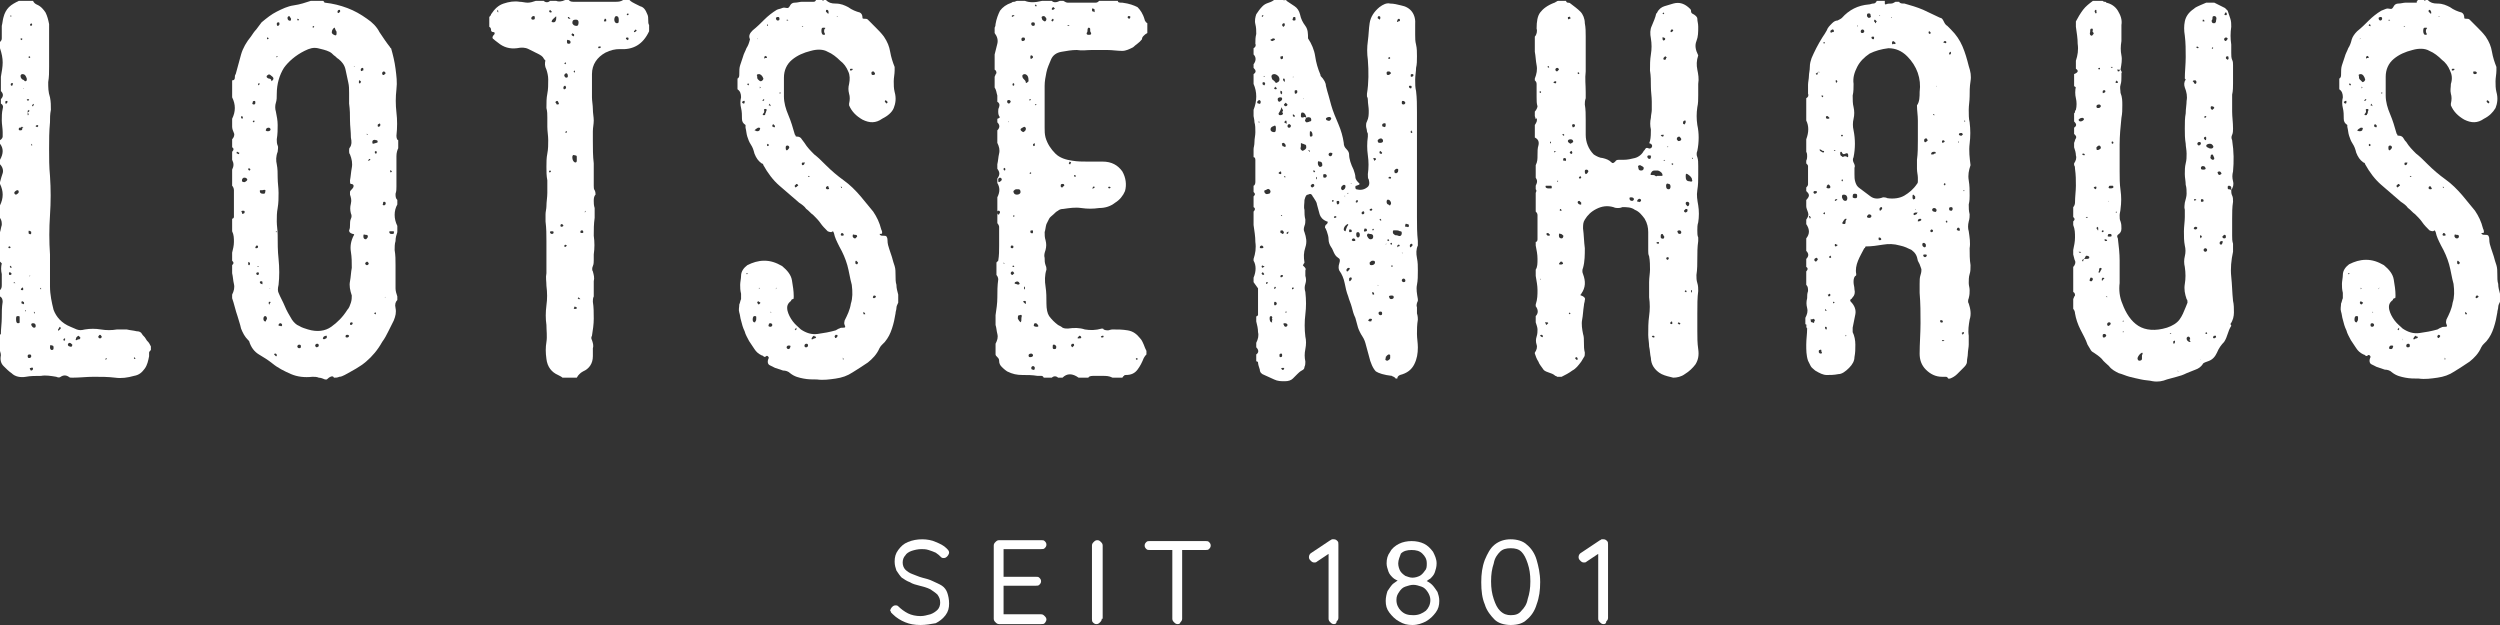
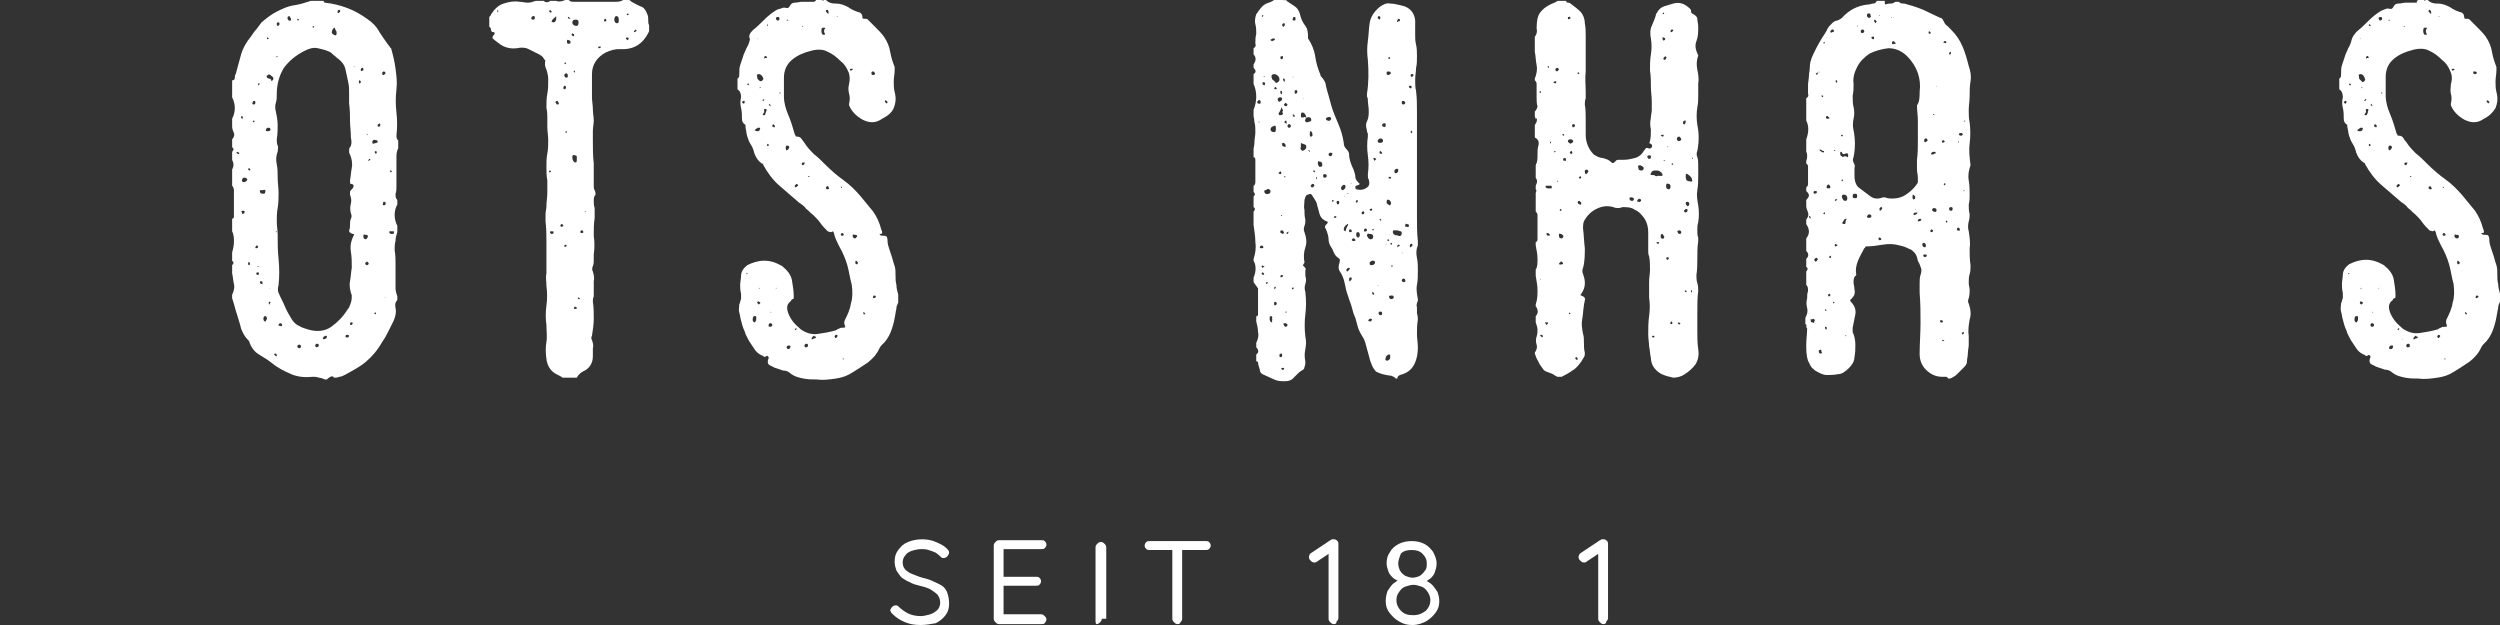
<svg xmlns="http://www.w3.org/2000/svg" version="1.0" id="Ebene_1" x="0px" y="0px" width="280px" height="70px" viewBox="0 0 280 70" style="enable-background:new 0 0 280 70;" xml:space="preserve">
  <rect x="0" y="0" width="280" height="70" fill="#333333" stroke="none" />
  <style type="text/css"> .st0{fill:#FFFFFF;} </style>
  <g>
    <g>
      <path class="st0" d="M103.1,70c-0.7,0-1.2-0.1-1.7-0.3s-1-0.5-1.4-0.9c-0.1-0.1-0.1-0.1-0.2-0.2c0-0.1-0.1-0.2-0.1-0.2 c0-0.1,0.1-0.3,0.2-0.4c0.1-0.1,0.2-0.2,0.4-0.2c0.1,0,0.2,0,0.3,0.1c0.3,0.3,0.7,0.6,1.1,0.8c0.4,0.2,0.9,0.3,1.4,0.3 c0.4,0,0.7-0.1,1.1-0.2c0.3-0.1,0.6-0.3,0.8-0.5c0.2-0.2,0.3-0.5,0.3-0.8c0-0.4-0.1-0.6-0.3-0.9c-0.2-0.2-0.5-0.4-0.8-0.6 c-0.4-0.2-0.8-0.3-1.2-0.4c-0.4-0.1-0.8-0.2-1.1-0.4c-0.3-0.1-0.6-0.3-0.9-0.5c-0.2-0.2-0.4-0.5-0.6-0.8c-0.1-0.3-0.2-0.6-0.2-1 c0-0.5,0.1-0.9,0.4-1.3c0.3-0.4,0.6-0.7,1.1-0.9c0.5-0.2,1-0.3,1.6-0.3c0.5,0,1.1,0.1,1.5,0.3c0.5,0.2,0.9,0.4,1.2,0.7 c0.2,0.2,0.3,0.3,0.3,0.5c0,0.1-0.1,0.3-0.2,0.4c-0.1,0.1-0.2,0.2-0.4,0.2c-0.1,0-0.2,0-0.3-0.1c-0.2-0.2-0.3-0.3-0.6-0.5 c-0.2-0.1-0.5-0.2-0.8-0.3s-0.6-0.1-0.8-0.1c-0.4,0-0.8,0.1-1.1,0.2s-0.6,0.3-0.7,0.5c-0.2,0.2-0.3,0.5-0.3,0.8 c0,0.3,0.1,0.6,0.3,0.8c0.2,0.2,0.5,0.4,0.8,0.5c0.3,0.1,0.7,0.3,1.1,0.4c0.4,0.1,0.8,0.2,1.2,0.4s0.7,0.3,1,0.5 c0.3,0.2,0.5,0.5,0.6,0.8c0.1,0.3,0.2,0.7,0.2,1.2c0,0.5-0.1,0.9-0.4,1.3c-0.3,0.4-0.7,0.7-1.1,0.9C104.2,69.9,103.7,70,103.1,70z " />
      <path class="st0" d="M111.9,60.5h4.7c0.2,0,0.3,0,0.4,0.1c0.1,0.1,0.2,0.2,0.2,0.4s-0.1,0.3-0.2,0.4c-0.1,0.1-0.2,0.1-0.4,0.1 h-4.3l0.1-0.2v3.4l-0.1-0.1h3.7c0.2,0,0.3,0,0.4,0.1c0.1,0.1,0.2,0.2,0.2,0.4s-0.1,0.3-0.2,0.4c-0.1,0.1-0.2,0.1-0.4,0.1h-3.7 l0.1-0.1v3.4l-0.1-0.1h4.3c0.2,0,0.3,0.1,0.4,0.2c0.1,0.1,0.2,0.2,0.2,0.4c0,0.1-0.1,0.3-0.2,0.4c-0.1,0.1-0.2,0.1-0.4,0.1h-4.7 c-0.2,0-0.3-0.1-0.4-0.2c-0.1-0.1-0.2-0.2-0.2-0.4v-8.2c0-0.2,0.1-0.3,0.2-0.4C111.6,60.6,111.7,60.5,111.9,60.5z" />
-       <path class="st0" d="M123.4,69.3c0,0.2-0.1,0.3-0.2,0.4c-0.1,0.1-0.2,0.2-0.4,0.2c-0.2,0-0.3-0.1-0.4-0.2 c-0.1-0.1-0.1-0.2-0.1-0.4v-8.2c0-0.2,0.1-0.3,0.2-0.4c0.1-0.1,0.2-0.2,0.4-0.2c0.2,0,0.3,0.1,0.4,0.2c0.1,0.1,0.2,0.2,0.2,0.4 V69.3z" />
+       <path class="st0" d="M123.4,69.3c0,0.2-0.1,0.3-0.2,0.4c-0.1,0.1-0.2,0.2-0.4,0.2c-0.1-0.1-0.1-0.2-0.1-0.4v-8.2c0-0.2,0.1-0.3,0.2-0.4c0.1-0.1,0.2-0.2,0.4-0.2c0.2,0,0.3,0.1,0.4,0.2c0.1,0.1,0.2,0.2,0.2,0.4 V69.3z" />
      <path class="st0" d="M128.8,61.6c-0.2,0-0.3,0-0.4-0.1c-0.1-0.1-0.2-0.2-0.2-0.4s0.1-0.3,0.2-0.4c0.1-0.1,0.2-0.1,0.4-0.1h6.2 c0.2,0,0.3,0,0.4,0.1c0.1,0.1,0.2,0.2,0.2,0.4c0,0.2-0.1,0.3-0.2,0.4c-0.1,0.1-0.2,0.1-0.4,0.1H128.8z M131.9,69.9 c-0.2,0-0.3-0.1-0.4-0.2c-0.1-0.1-0.2-0.2-0.2-0.4v-8.2h1.1v8.2c0,0.2-0.1,0.3-0.2,0.4C132.2,69.8,132.1,69.9,131.9,69.9z" />
      <path class="st0" d="M149.4,69.9c-0.2,0-0.3-0.1-0.4-0.2c-0.1-0.1-0.2-0.2-0.2-0.4v-7.6l0.2,0.2l-1.5,1c-0.1,0.1-0.2,0.1-0.3,0.1 c-0.2,0-0.3-0.1-0.4-0.2c-0.1-0.1-0.2-0.2-0.2-0.4c0-0.2,0.1-0.4,0.3-0.5l2.1-1.4c0.1,0,0.1-0.1,0.2-0.1c0.1,0,0.1,0,0.2,0 c0.2,0,0.3,0.1,0.4,0.2c0.1,0.1,0.1,0.2,0.1,0.4v8.2c0,0.2-0.1,0.3-0.2,0.4C149.7,69.8,149.6,69.9,149.4,69.9z" />
      <path class="st0" d="M159.6,65.2l0-0.2c0.3,0.1,0.6,0.3,0.8,0.5s0.4,0.5,0.6,0.8c0.1,0.3,0.2,0.6,0.2,1c0,0.5-0.1,0.9-0.4,1.3 c-0.3,0.4-0.6,0.7-1.1,1c-0.4,0.2-0.9,0.4-1.5,0.4s-1-0.1-1.5-0.4c-0.4-0.2-0.8-0.6-1.1-1c-0.3-0.4-0.4-0.8-0.4-1.3 c0-0.4,0.1-0.8,0.2-1.1c0.2-0.3,0.4-0.6,0.6-0.8c0.3-0.2,0.5-0.4,0.8-0.5l-0.1,0.2c-0.2-0.1-0.5-0.2-0.7-0.4 c-0.2-0.2-0.4-0.4-0.5-0.7s-0.2-0.6-0.2-0.9c0-0.5,0.1-0.9,0.4-1.3c0.2-0.4,0.6-0.7,1-0.9c0.4-0.2,0.9-0.3,1.4-0.3 c0.5,0,1,0.1,1.4,0.3c0.4,0.2,0.7,0.5,1,0.9c0.2,0.4,0.4,0.8,0.4,1.3c0,0.4-0.1,0.7-0.2,1c-0.1,0.3-0.3,0.5-0.5,0.7 C160,64.9,159.8,65.1,159.6,65.2z M158.3,68.9c0.6,0,1-0.2,1.4-0.5c0.3-0.3,0.5-0.7,0.5-1.2c0-0.3-0.1-0.6-0.3-0.9 c-0.2-0.3-0.4-0.5-0.7-0.6c-0.3-0.1-0.6-0.2-0.9-0.2c-0.3,0-0.6,0.1-0.9,0.2c-0.3,0.1-0.5,0.3-0.7,0.6c-0.2,0.3-0.3,0.5-0.3,0.9 c0,0.5,0.2,0.9,0.5,1.2C157.3,68.8,157.7,68.9,158.3,68.9z M156.6,63.1c0,0.3,0.1,0.6,0.2,0.8c0.1,0.2,0.3,0.4,0.6,0.6 c0.3,0.1,0.5,0.2,0.8,0.2c0.3,0,0.6-0.1,0.8-0.2s0.4-0.3,0.6-0.6c0.2-0.2,0.2-0.5,0.2-0.8c0-0.5-0.2-0.8-0.5-1.1 c-0.3-0.3-0.7-0.4-1.2-0.4s-0.9,0.1-1.2,0.4C156.8,62.3,156.6,62.7,156.6,63.1z" />
-       <path class="st0" d="M169.2,70c-0.7,0-1.4-0.2-1.8-0.6s-0.9-1-1.1-1.7c-0.3-0.7-0.4-1.5-0.4-2.5c0-0.9,0.1-1.7,0.4-2.5 c0.3-0.7,0.6-1.3,1.1-1.7c0.5-0.4,1.1-0.6,1.8-0.6c0.7,0,1.4,0.2,1.8,0.6c0.5,0.4,0.9,1,1.1,1.7c0.2,0.7,0.4,1.5,0.4,2.5 c0,0.9-0.1,1.7-0.4,2.5c-0.2,0.7-0.6,1.3-1.1,1.7C170.6,69.8,170,70,169.2,70z M169.2,68.9c0.5,0,0.9-0.1,1.2-0.5 c0.3-0.3,0.6-0.7,0.7-1.3c0.2-0.6,0.3-1.2,0.3-2c0-0.8-0.1-1.4-0.3-2c-0.2-0.6-0.4-1-0.7-1.3c-0.3-0.3-0.7-0.4-1.2-0.4 c-0.5,0-0.9,0.1-1.2,0.4c-0.3,0.3-0.6,0.7-0.7,1.3c-0.2,0.6-0.3,1.2-0.3,2c0,0.8,0.1,1.4,0.3,2c0.2,0.6,0.4,1,0.7,1.3 C168.4,68.8,168.8,68.9,169.2,68.9z" />
      <path class="st0" d="M179.6,69.9c-0.2,0-0.3-0.1-0.4-0.2c-0.1-0.1-0.2-0.2-0.2-0.4v-7.6l0.2,0.2l-1.5,1c-0.1,0.1-0.2,0.1-0.3,0.1 c-0.2,0-0.3-0.1-0.4-0.2c-0.1-0.1-0.2-0.2-0.2-0.4c0-0.2,0.1-0.4,0.3-0.5l2.1-1.4c0.1,0,0.1-0.1,0.2-0.1c0.1,0,0.1,0,0.2,0 c0.2,0,0.3,0.1,0.4,0.2c0.1,0.1,0.1,0.2,0.1,0.4v8.2c0,0.2-0.1,0.3-0.2,0.4C179.9,69.8,179.8,69.9,179.6,69.9z" />
    </g>
    <g>
-       <path class="st0" d="M3.7,0.1c0.1,0.2,0.2,0.3,0.4,0.4c0.5,0.2,0.8,0.6,1,0.9c0.2,0.4,0.3,0.8,0.4,1.3c0,0.8,0,1.6,0,2.4 c0,0.8,0,1.6,0,2.4c0,0.6,0,1.1-0.1,1.7c0,0.6,0,1.1,0.2,1.7c0.1,0.5,0.1,0.9,0.1,1.4c-0.1,0.5-0.1,0.9-0.1,1.4 c-0.1,1-0.1,2-0.1,3c0,1,0,2,0.1,3c0.1,1.5,0.1,2.9,0,4.4c-0.1,1.5-0.1,2.9,0,4.4c0,0.6,0,1.2,0,1.8c0,0.6,0,1.2,0,1.8 c0,0.9,0.2,1.8,0.4,2.6c0.3,0.8,0.9,1.5,1.9,1.9c0.2,0.1,0.5,0.2,0.7,0.3c0.3,0.1,0.5,0.1,0.9,0c0.6-0.1,1.2-0.1,1.8,0 c0.6,0.1,1.2,0.1,1.8,0c0.4,0,0.7,0,1.1,0c0.4,0.1,0.7,0.1,1.1,0.2c0.3,0,0.5,0.1,0.6,0.3c0.1,0.2,0.3,0.3,0.4,0.5 c0.1,0.2,0.2,0.3,0.3,0.4c0.1,0.1,0.2,0.3,0.3,0.5v0.4c-0.1,0.1-0.2,0.2-0.2,0.3s0,0.2,0,0.4c-0.1,0.5-0.2,1-0.5,1.4 c-0.3,0.4-0.6,0.7-1.2,0.8c-0.7,0.2-1.4,0.3-2.1,0.2c-0.8-0.1-1.6-0.1-2.4-0.1c-0.8,0-1.6,0.1-2.4,0.1c-0.2,0-0.3,0-0.4-0.1 c-0.3-0.2-0.6-0.2-0.9,0c-0.1,0.1-0.3,0.1-0.5,0c-0.6-0.1-1.2-0.2-1.7-0.1c-0.6,0-1.2,0-1.7,0.1c-0.6,0.1-1.2,0-1.6-0.4 c-0.3-0.2-0.6-0.5-0.9-0.8c-0.3-0.3-0.4-0.7-0.3-1.2c0-0.1,0-0.2-0.1-0.5v-1.8l0.1-0.1c0-0.6,0.1-1.2,0.1-1.8c0-0.6,0-1.2,0.1-1.8 c0-0.3-0.1-0.5-0.3-0.6v-0.2V33v-0.5c0.2-0.2,0.2-0.4,0.2-0.6c0-0.4,0-0.8,0-1.2c-0.1-0.4-0.1-0.8,0-1.2L0,29.3V26 c0.1-0.3,0.1-0.5,0.2-0.8c0-0.3,0-0.5-0.2-0.8V23c0.2-0.4,0.3-0.8,0.3-1.2c0-0.4-0.1-0.8-0.3-1.2v-0.2c0.1-0.4,0.2-0.7,0.3-1 c0.1-0.3,0-0.7-0.3-1v-0.5c0.4-0.7,0.4-1.3,0-1.8v-0.4c0.2-0.1,0.3-0.3,0.3-0.4c0-0.2,0-0.3,0-0.5c0-0.4-0.1-0.9-0.1-1.3 c0-0.4,0-0.9,0.1-1.3c0.1-0.3,0-0.5-0.2-0.6v-0.5c0.3-0.3,0.3-0.6,0-0.9V8.6C0.2,8,0.3,7.5,0.3,7c0-0.5-0.1-1-0.3-1.6V4.7 c0.1-0.1,0.2-0.2,0.2-0.4s0-0.3,0-0.4c0-0.3,0-0.6,0-1c0.1-0.4,0.1-0.7,0.2-1C0.5,1.5,0.7,1.1,1,0.8c0.3-0.3,0.7-0.5,1.1-0.7H3.7z M0.8,11.3c-0.1,0-0.2,0-0.2,0.1c0,0,0,0.1,0,0.1c0,0,0,0,0,0.1c0.1,0,0.2,0,0.2-0.1C0.9,11.4,0.8,11.3,0.8,11.3z M0.8,13.6 L0.8,13.6L0.8,13.6L0.8,13.6z M1.2,27.7l-0.1-0.1L1,27.6c-0.1,0.1-0.1,0.2,0.1,0.2L1.2,27.7z M1.3,30.7c0-0.1-0.1-0.2-0.2-0.2 c-0.1,0-0.1,0-0.1,0.1c0,0.1,0,0.2,0.1,0.2C1.2,30.8,1.2,30.8,1.3,30.7z M1.1,29.9l0.1,0.1c0.1,0,0.1,0,0.1-0.1l-0.1-0.1 C1.2,29.7,1.1,29.8,1.1,29.9z M1.2,1.7L1.2,1.7c-0.1,0.2,0,0.2,0.1,0.1L1.2,1.7L1.2,1.7z M1.3,9.6c0.1,0,0.1,0,0.1-0.1 c0.1-0.1,0.1-0.2-0.1-0.2c0,0-0.1,0.1-0.1,0.1C1.2,9.5,1.2,9.6,1.3,9.6z M1.7,31.7l-0.1-0.1l-0.1,0.1L1.7,31.7 C1.6,31.8,1.7,31.8,1.7,31.7z M2.1,21.5c0-0.2-0.1-0.2-0.2-0.2c-0.2,0.1-0.3,0.2-0.3,0.3c0,0.1,0.1,0.2,0.2,0.2 C2,21.7,2.1,21.6,2.1,21.5z M2.2,35.8c0-0.1,0-0.2,0-0.3s-0.1-0.1-0.2-0.1c-0.2,0-0.2,0.1-0.2,0.4c0,0.3,0.1,0.4,0.2,0.4 c0.1,0,0.2,0,0.2-0.1C2.2,35.9,2.2,35.8,2.2,35.8z M2.4,14.2c0,0.1-0.1,0.1-0.2,0.1c-0.1,0-0.1,0.1-0.1,0.2c0,0.1,0.1,0.1,0.2,0.1 c0.2,0,0.2-0.1,0.2-0.3C2.7,14.3,2.6,14.2,2.4,14.2z M2.4,4.5l0.1-0.1c0-0.1,0-0.1-0.1-0.1c-0.1,0-0.1,0-0.1,0.1L2.4,4.5z M2.5,8.3C2.4,8.3,2.3,8.4,2.3,8.5c0,0.2,0.1,0.3,0.2,0.4C2.6,8.9,2.7,9,2.8,9.1c0.1,0,0.1,0,0.2-0.1C3,8.9,3,8.9,3,8.8 C2.9,8.5,2.8,8.3,2.5,8.3z M2.5,32.2L2.5,32.2l-0.1,0.1c-0.1,0.1-0.1,0.2,0.1,0.2c0.1,0,0.1,0,0.1-0.1S2.6,32.2,2.5,32.2z M2.7,34 c0-0.1,0-0.2-0.1-0.2c-0.1-0.1-0.2-0.1-0.2,0.1C2.4,34,2.4,34,2.5,34C2.6,34.1,2.6,34.1,2.7,34z M2.7,9.9L2.7,9.9L2.7,9.9 c-0.1-0.1-0.1,0-0.1,0H2.7z M2.9,34.8L2.9,34.8c-0.1-0.1-0.1-0.1-0.1,0v0.1C2.9,34.8,2.9,34.8,2.9,34.8z M3.1,11.3 c0.1,0,0.1,0,0.1-0.1c0.1-0.1,0.1-0.1,0-0.1c-0.1,0-0.2,0-0.2,0.1C3,11.2,3.1,11.2,3.1,11.3z M3.5,39.9c0-0.2-0.1-0.2-0.2-0.2 c-0.2,0-0.2,0.1-0.2,0.2c0,0.2,0.1,0.2,0.2,0.2C3.4,40.1,3.5,40,3.5,39.9z M3.1,12.6c0.2-0.1,0.2-0.2,0.2-0.2l-0.1-0.1 c0,0.1-0.1,0.1-0.1,0.1C3.1,12.4,3.1,12.5,3.1,12.6c0,0,0,0.1,0,0.1c0,0,0,0.1,0,0.2c0.1,0,0.1,0,0.1-0.1 C3.2,12.8,3.2,12.7,3.1,12.6z M3.2,19.4C3.2,19.3,3.2,19.3,3.2,19.4L3.2,19.4C3.2,19.4,3.2,19.4,3.2,19.4z M3.2,26 c0,0.1,0,0.2,0.1,0.2c0.1,0.1,0.2,0,0.2-0.1c0-0.1,0-0.2-0.1-0.2C3.2,25.8,3.2,25.8,3.2,26z M3.2,6.4c0,0,0,0.1,0.1,0.1 c0,0,0.1-0.1,0.1-0.1L3.3,6.3C3.2,6.3,3.2,6.4,3.2,6.4z M3.4,30.8l-0.1,0.1V31L3.4,30.8L3.4,30.8z M3.5,41.5 c0.1,0,0.2-0.1,0.2-0.2c0-0.1-0.1-0.2-0.2-0.1c-0.2,0-0.2,0.1-0.1,0.2C3.4,41.4,3.4,41.5,3.5,41.5z M3.6,2.8c0-0.1,0-0.1-0.1-0.2 H3.5L3.4,2.7C3.3,2.8,3.4,2.9,3.5,2.9C3.5,2.9,3.6,2.8,3.6,2.8z M3.6,9L3.6,9L3.5,9L3.6,9z M3.6,16.3c0,0,0-0.1,0-0.1 c0,0-0.1-0.1-0.1-0.1v0.1C3.5,16.3,3.5,16.3,3.6,16.3z M4,36.5c0-0.2-0.1-0.3-0.3-0.3c-0.2,0-0.2,0.1-0.2,0.2 c0.1,0.2,0.2,0.3,0.3,0.3C3.9,36.7,4,36.7,4,36.5z M3.8,11.7c0-0.1,0-0.1-0.1,0c0,0-0.1,0-0.1,0.1c0,0.1,0,0.1,0.1,0.1L3.8,11.7z M3.8,0.7L3.8,0.7L3.8,0.7L3.8,0.7z M3.8,34.9L3.8,35c0,0.1,0,0.1,0.1,0.1L3.9,35C3.9,35,3.9,35,3.8,34.9C3.8,35,3.8,35,3.8,34.9z M4.3,14.1L4.2,14c0,0-0.1,0-0.2,0.1c0,0.1,0,0.1,0.1,0.1C4.2,14.3,4.2,14.2,4.3,14.1z M4.5,32.3c0,0,0,0.1,0.1,0.1v-0.1 C4.6,32.2,4.6,32.2,4.5,32.3L4.5,32.3z M4.7,39.7L4.7,39.7C4.8,39.6,4.8,39.6,4.7,39.7z M5.6,38.9c0,0.2,0.1,0.3,0.2,0.3 c0.2,0,0.2-0.1,0.2-0.3c0-0.2-0.1-0.2-0.2-0.2C5.7,38.6,5.6,38.6,5.6,38.9z M6.5,36.9c0,0.1,0,0.2,0.1,0.1l0.2-0.2v-0.1l-0.1-0.1 C6.6,36.7,6.6,36.8,6.5,36.9z M7.3,38c0-0.1,0-0.1-0.1-0.1H7.2l-0.1,0.1c0,0.1,0,0.1,0.1,0.2L7.3,38z M8.1,38.6 c-0.1-0.1-0.2-0.2-0.3-0.2c-0.1,0-0.2,0.1-0.2,0.2c0,0.1,0.1,0.2,0.2,0.2C8,38.9,8.1,38.8,8.1,38.6z M8.8,37.6 c-0.2,0.1-0.3,0.2-0.3,0.4c-0.1,0.1,0,0.1,0.1,0.1C8.7,38,8.8,38,8.9,38C9,37.9,9,37.9,9,37.8L8.8,37.6z M11.2,37.5 c-0.1,0-0.1,0.1-0.2,0.2c0,0.1,0.1,0.2,0.2,0.2s0.2-0.1,0.2-0.2C11.3,37.6,11.3,37.5,11.2,37.5z M11.9,40.1c0,0-0.1,0.1-0.1,0.1 s0,0.1,0.1,0.1c0,0,0-0.1,0-0.1C12,40.2,12,40.2,11.9,40.1L11.9,40.1z M15.2,40.2l-0.1-0.1C15,39.9,15,40,15,40.1 c0,0.1,0,0.1,0.1,0.1C15.1,40.2,15.2,40.2,15.2,40.2C15.2,40.2,15.2,40.2,15.2,40.2z" />
      <path class="st0" d="M36.6,42.5h-0.2c-0.2-0.1-0.5-0.2-0.7-0.2c-0.2-0.1-0.5-0.1-0.7-0.1c-0.9,0.1-1.7,0-2.4-0.3 c-0.7-0.3-1.5-0.7-2.1-1.2c-0.5-0.4-1-0.7-1.5-1c-0.5-0.3-0.9-0.8-1.1-1.5l-0.1-0.1c-0.4-0.4-0.6-0.8-0.8-1.3 c-0.1-0.5-0.3-1-0.4-1.4c-0.1-0.3-0.2-0.6-0.3-1c-0.1-0.4-0.2-0.7-0.3-1v-0.4c0.2-0.4,0.3-0.8,0.2-1.2c-0.1-0.4-0.1-0.8-0.2-1.2 v-0.9c0.2-0.2,0.2-0.3,0-0.5v-0.9c0.1-0.4,0.2-0.8,0.2-1.2c0-0.4,0-0.8-0.2-1.2v-1.4c0.1,0,0.2-0.1,0.2-0.2c0-0.1,0-0.2,0-0.2 v-2.8c0-0.2-0.1-0.4-0.2-0.5v-1.8c0.2-0.4,0.2-0.7,0-1.1V17c0.2-0.2,0.2-0.4,0-0.5v-0.9c0.2-0.2,0.3-0.5,0.2-0.7 c-0.1-0.2-0.2-0.5-0.2-0.7v-0.9c0.2-0.4,0.3-0.8,0.3-1.2c0-0.4-0.1-0.8-0.3-1.2V9c0.2,0,0.3-0.1,0.3-0.3c0-0.1,0-0.3,0.1-0.4 c0.2-0.7,0.4-1.5,0.6-2.2c0.2-0.7,0.6-1.4,1.1-2c0.2-0.3,0.4-0.6,0.6-0.8c0.2-0.3,0.4-0.5,0.6-0.8C29.9,2,30.4,1.6,31,1.3 s1.2-0.6,1.9-0.7c0.7-0.1,1.3-0.3,1.9-0.5h1.4c0,0,0.1,0.1,0.1,0.1c0,0,0,0.1,0.1,0.1c0.9,0.1,1.7,0.3,2.5,0.6 c0.8,0.3,1.5,0.7,2.2,1.2c0.6,0.4,1.1,0.9,1.4,1.5c0.4,0.6,0.8,1.2,1.2,1.7c0,0,0,0.1,0.1,0.1c0.2,0.7,0.4,1.5,0.5,2.3 c0.1,0.8,0.2,1.5,0.1,2.3c-0.1,0.9-0.1,1.7,0,2.6c0.1,0.8,0.1,1.7,0,2.6c0,0.3,0.1,0.5,0.2,0.5v0.9c-0.1,0.2-0.2,0.5-0.2,0.9 c0,0.6,0,1.1,0,1.7c0,0.6,0,1.1,0,1.7c0,0.3,0,0.5-0.1,0.8c0,0.3,0,0.5,0.2,0.7v0.5c-0.4,0.7-0.4,1.6,0,2.4V26 c-0.1,0.3-0.2,0.6-0.2,1c-0.1,0.3-0.1,0.7-0.1,1c0.1,0.6,0.1,1.1,0.1,1.7c0,0.6,0,1.1,0,1.7c0,0.3,0,0.6,0,0.9 c0,0.3,0.1,0.6,0.2,0.9v0.4c-0.2,0.2-0.3,0.5-0.2,0.9c0.1,0.5,0,0.9-0.2,1.4c-0.2,0.4-0.4,0.8-0.6,1.2c-0.2,0.4-0.4,0.8-0.7,1.2 c-0.5,0.9-1.1,1.6-1.8,2.2c-0.7,0.6-1.5,1-2.4,1.5c-0.2,0.1-0.4,0.2-0.6,0.2c-0.2,0.1-0.4,0.1-0.6,0.1 C37.3,42,36.9,42.2,36.6,42.5z M26.6,17c-0.1,0-0.1,0-0.1,0.1c0,0.1,0,0.1,0.1,0.1c0.1,0.1,0.2,0.1,0.2-0.1 C26.7,17.1,26.6,17,26.6,17z M27.1,13C27,13,27,13.1,27,13.2c0,0,0.1,0.1,0.1,0.1c0.1,0,0.1-0.1,0.1-0.2 C27.2,13.1,27.1,13,27.1,13z M27.2,23.6c-0.2,0-0.2,0.1-0.1,0.2c0,0.2,0.1,0.2,0.2,0.1c0.1,0,0.1-0.1,0.1-0.2 C27.4,23.6,27.3,23.6,27.2,23.6z M27.7,20.1c-0.1-0.2-0.2-0.2-0.4-0.2c-0.2,0.1-0.2,0.2-0.2,0.4c0.1,0.1,0.2,0.1,0.3,0.1 C27.6,20.3,27.7,20.2,27.7,20.1z M27.7,33L27.7,33L27.7,33L27.7,33L27.7,33z M27.9,18.8c-0.1,0.1-0.1,0.1-0.1,0.2l0.1,0.1 c0.1,0,0.2-0.1,0.1-0.2C28,18.9,27.9,18.9,27.9,18.8z M28,29.5c0-0.1,0-0.1-0.1-0.1c-0.1-0.1-0.1-0.1-0.1,0.1v0.1 c0,0,0,0.1,0.1,0.1S28,29.5,28,29.5z M28.6,11.5c0-0.1,0-0.2-0.1-0.2c-0.2,0-0.2,0.1-0.2,0.2c-0.1,0.1,0,0.2,0.1,0.2 C28.5,11.7,28.6,11.7,28.6,11.5z M28.4,13.7c0,0,0.1,0,0.1-0.1c0-0.1,0-0.1-0.1-0.1l-0.1,0.1C28.4,13.7,28.4,13.7,28.4,13.7z M28.7,27.5C28.7,27.5,28.7,27.6,28.7,27.5c0,0.1-0.1,0.1-0.1,0.2c0,0.1,0,0.1,0.1,0.1c0.2,0,0.2-0.1,0.2-0.2 C28.9,27.5,28.8,27.5,28.7,27.5z M28.7,30.7c0.1,0.1,0.1,0.1,0.2,0.1l0.1-0.1c0-0.1,0-0.2-0.1-0.2C28.7,30.5,28.7,30.6,28.7,30.7z M29,29.9l-0.1-0.1l-0.1,0.1L29,29.9C29,30,29,29.9,29,29.9z M29.1,9.4C29,9.4,29,9.4,29.1,9.4C29,9.3,29,9.3,29,9.3 c-0.1,0.1-0.1,0.1-0.1,0.2c0,0,0.1,0,0.1,0.1C29,9.5,29,9.5,29.1,9.4C29.1,9.5,29.1,9.4,29.1,9.4z M29.4,21.3c0,0-0.1,0-0.2,0 c-0.1,0-0.1,0-0.1,0.1c0,0.2,0.1,0.3,0.4,0.3c0.2,0,0.2-0.1,0.2-0.2C29.8,21.3,29.7,21.2,29.4,21.3z M29.4,31.7 c0-0.1,0-0.2-0.1-0.2c-0.1,0-0.2,0-0.2,0.1c0,0.1,0.1,0.2,0.2,0.2C29.4,31.9,29.4,31.8,29.4,31.7z M29.9,35.7 c0-0.2-0.1-0.3-0.2-0.3c-0.1,0-0.2,0.1-0.2,0.3s0.1,0.3,0.2,0.3c0.1,0,0.1,0,0.1-0.1S29.9,35.8,29.9,35.7z M30.3,14.5 c0-0.1-0.1-0.2-0.2-0.2c-0.2,0-0.3,0.1-0.3,0.2c-0.1,0.1,0,0.2,0.2,0.2C30.2,14.7,30.3,14.6,30.3,14.5z M30,4.2 c-0.1,0-0.1,0-0.1,0.1c0,0,0,0.1,0.1,0.1l0.1-0.1C30.1,4.3,30.1,4.3,30,4.2z M30.4,9.1c0.3-0.2,0.3-0.4,0-0.6 c-0.2-0.2-0.3-0.2-0.4-0.1c-0.2,0.1-0.2,0.3,0.1,0.4C30.3,8.8,30.4,8.9,30.4,9.1L30.4,9.1z M30.3,32.3L30.3,32.3L30.3,32.3 C30.1,32.2,30.1,32.3,30.3,32.3L30.3,32.3z M30.3,33.9c0-0.1,0-0.1-0.1-0.1s-0.1,0-0.1,0.1v0.1c0,0,0,0.1,0.1,0.1 C30.2,33.9,30.3,33.9,30.3,33.9z M30.9,39.9L30.9,39.9c0.1,0,0.1,0,0.1-0.1c0-0.1,0-0.1-0.1-0.2c-0.1,0-0.2,0-0.2,0.1L30.9,39.9z M31,6.4c0,0,0.1,0,0.1-0.1L31,6.3l-0.1,0.1C30.9,6.4,30.9,6.4,31,6.4z M30.9,25.9L30.9,25.9c0,0,0,0.1,0,0.1H31 C31,25.9,31,25.9,30.9,25.9z M31.1,2.9c0.1,0,0.2-0.1,0.2-0.2c0-0.1,0-0.2-0.1-0.2c-0.2,0-0.2,0.1-0.2,0.2 C31,2.9,31.1,2.9,31.1,2.9z M31.2,31.9c-0.1,0.4-0.1,0.7,0,0.9c0.2,0.5,0.5,1,0.7,1.5c0.2,0.5,0.5,1,0.8,1.5 c0.2,0.3,0.5,0.6,0.8,0.7c0.3,0.2,0.7,0.3,1,0.4c1,0.3,1.9,0.2,2.6-0.3c0.7-0.5,1.3-1.1,1.8-1.9c0.2-0.2,0.3-0.5,0.4-0.8 c0.1-0.3,0.1-0.6,0.1-0.8c-0.2-0.6-0.3-1.1-0.2-1.6c0.1-0.5,0.1-1,0.2-1.5c0-0.6,0-1.2-0.1-1.8c-0.1-0.6,0-1.2,0.3-1.8 c0.1-0.1,0.1-0.2-0.1-0.2c-0.3-0.1-0.4-0.2-0.4-0.4c0.1-0.2,0.1-0.4,0.1-0.6c0-0.2,0-0.5,0.1-0.7c0.1-0.2,0.1-0.4,0-0.6 c-0.1-0.4-0.1-0.7,0-1.1c0.1-0.4,0-0.7-0.1-1c0-0.1,0-0.2,0-0.3c0-0.1,0.1-0.2,0.2-0.3c0.2-0.2,0.2-0.3,0.2-0.4s-0.1-0.2-0.3-0.2 c-0.1,0-0.1-0.2-0.1-0.4c0.1-0.5,0.1-0.9,0.2-1.4c0.1-0.5,0-1-0.2-1.5c-0.1-0.1-0.1-0.3-0.1-0.4c0-0.2,0-0.3,0.1-0.4 c0.2-0.3,0.2-0.6,0.1-1.1c0-0.7-0.1-1.3-0.1-1.9s0-1.2-0.1-1.9c0-0.4,0-0.8,0-1.2c0-0.4,0-0.8-0.1-1.2c-0.1-0.5-0.2-0.9-0.3-1.4 c-0.1-0.5-0.4-0.9-0.8-1.2c-0.2-0.1-0.3-0.3-0.5-0.4c-0.2-0.2-0.3-0.3-0.5-0.4c-0.4-0.2-0.9-0.3-1.3-0.4c-0.5-0.1-0.9,0-1.5,0.3 c-1,0.5-1.8,1.2-2.3,1.9c-0.5,0.8-0.8,1.8-0.8,2.9c0,0.4,0,0.7-0.1,1c-0.1,0.3-0.1,0.7,0,1c0.1,0.5,0.2,1,0.2,1.5s0,1-0.1,1.6 c0,0.2,0,0.5,0.1,0.7c0.1,0.2,0,0.5,0,0.7c-0.2,0.5-0.2,1-0.1,1.4c0.1,0.5,0.1,1,0.1,1.5c0,0.6,0.1,1.1,0.1,1.7 c0,0.6,0,1.1-0.1,1.7c-0.1,0.5-0.1,1-0.1,1.5c0,0.5,0.1,1,0.1,1.5c0,0.9,0,1.8,0.1,2.7C31.3,30,31.3,31,31.2,31.9z M31.4,36.5 c0.1,0.1,0.2,0,0.2-0.1c0-0.1-0.1-0.2-0.2-0.2c-0.1,0-0.2,0.1-0.2,0.2C31.2,36.5,31.2,36.5,31.4,36.5z M32.6,2.1 c-0.1-0.2-0.2-0.3-0.2-0.3c-0.1,0-0.2,0.1-0.2,0.2c0,0.2,0.1,0.3,0.2,0.3C32.5,2.4,32.6,2.3,32.6,2.1z M33.5,2.2 c0,0-0.1-0.1-0.2-0.1c0,0,0,0.1,0,0.1c0,0,0,0.1,0.1,0.1L33.5,2.2z M33.5,0.9L33.5,0.9h-0.1H33.5L33.5,0.9z M33.5,38.6 c-0.1,0-0.2,0.1-0.2,0.2c0,0.1,0.1,0.2,0.2,0.2c0.2,0,0.2-0.1,0.2-0.2C33.7,38.7,33.7,38.6,33.5,38.6z M35.1,2.9 C35.1,2.9,35.1,2.9,35.1,2.9C35.1,2.9,35,3,35,3c0,0,0,0.1,0.1,0.1c0,0,0.1-0.1,0.1-0.1L35.1,2.9z M35.5,38.9 c0.2-0.1,0.2-0.1,0.2-0.2c0-0.2-0.1-0.2-0.2-0.2c-0.1,0-0.2,0.1-0.2,0.2C35.3,38.8,35.4,38.9,35.5,38.9z M36.6,37.6 c-0.2,0-0.4,0.1-0.4,0.2c-0.1,0.1,0,0.2,0.1,0.2c0.2-0.1,0.3-0.1,0.3-0.2c0,0,0-0.1,0-0.1C36.6,37.8,36.6,37.7,36.6,37.6 L36.6,37.6z M37.5,3.1c-0.1,0-0.2,0.1-0.3,0.3c-0.1,0.3,0,0.4,0.2,0.5c0.2,0.1,0.3,0.1,0.3-0.2c0-0.1,0-0.2-0.1-0.3 C37.5,3.2,37.5,3.1,37.5,3.1z M37.8,1.3c0,0.2,0.1,0.2,0.2,0.1c0,0,0.1-0.1,0.1-0.1c0-0.1,0-0.2-0.1-0.2 C37.9,1.1,37.8,1.2,37.8,1.3z M38.7,37.7c0,0.1,0.1,0.1,0.2,0.1c0.1,0,0.2-0.1,0.2-0.2c-0.1-0.1-0.1-0.1-0.2-0.1 C38.8,37.5,38.7,37.5,38.7,37.7z M39.5,36.2c0-0.1-0.1-0.1-0.2-0.1c0,0-0.1,0.1-0.1,0.1c0,0.1,0,0.2,0.1,0.2 C39.4,36.4,39.5,36.3,39.5,36.2z M39.7,7.4c-0.1,0.1-0.1,0.1,0,0.1V7.4L39.7,7.4z M39.8,16L39.8,16L39.8,16L39.8,16z M40.3,9 c-0.1,0-0.1,0-0.1,0.1c0,0,0,0.1,0,0.1c0,0,0,0,0,0.1c0.1,0.1,0.2,0,0.2-0.1C40.5,9.2,40.4,9.1,40.3,9z M40.7,7.8 c0-0.1,0-0.2-0.1-0.2c-0.1,0-0.2,0.1-0.2,0.2c0,0.2,0.1,0.2,0.2,0.1C40.7,7.9,40.7,7.9,40.7,7.8z M41.2,26.5 c0-0.2-0.1-0.2-0.3-0.2c-0.2-0.1-0.2,0-0.2,0.2c0,0.2,0.1,0.3,0.3,0.3C41.1,26.7,41.2,26.6,41.2,26.5z M41.1,29.3 c-0.1,0.1-0.2,0.1-0.2,0.2c0,0.1,0.1,0.2,0.2,0.2c0.1,0,0.2-0.1,0.2-0.2C41.2,29.3,41.1,29.3,41.1,29.3z M41.1,23.5L41.1,23.5 L41.1,23.5L41.1,23.5z M41.2,15.1L41.2,15.1C41.2,15,41.2,15,41.2,15.1c0-0.1,0-0.1-0.1-0.1h-0.1L41.2,15.1z M41.2,32.9L41.2,32.9 L41.2,32.9L41.2,32.9z M41.5,17.9l-0.1-0.1c-0.1,0-0.1,0-0.1,0.1c0,0-0.1,0.1-0.1,0.1c0,0,0,0,0.1,0 C41.5,17.9,41.5,17.9,41.5,17.9C41.5,17.9,41.5,17.9,41.5,17.9z M42.3,15.9c0-0.2-0.1-0.2-0.2-0.2c-0.2-0.1-0.4,0-0.4,0.2 c0,0.1,0,0.2,0.1,0.2C42.1,16,42.3,16,42.3,15.9z M42.1,35C42.1,35,42.1,35,42.1,35C42,35,42,35,42,35l-0.1,0.1 c0,0,0.1,0.1,0.2,0.1C42.1,35.1,42.1,35.1,42.1,35z M42.1,16.9C42,17,41.9,17,42,17.1c0,0.1,0,0.1,0.1,0.1s0.1-0.1,0.1-0.2 C42.2,17,42.1,16.9,42.1,16.9z M42.4,14.2c0.1,0,0.2-0.1,0.2-0.2c0-0.2-0.1-0.2-0.2-0.1c-0.1,0-0.1,0.1-0.1,0.2 C42.3,14.2,42.4,14.2,42.4,14.2z M43.2,8.2C43.1,8,43,8,43,8c-0.1,0-0.2,0.1-0.2,0.2c0,0.2,0.1,0.2,0.2,0.2 C43.1,8.3,43.1,8.3,43.2,8.2C43.1,8.3,43.2,8.2,43.2,8.2z M43,23c0.1,0,0.2-0.1,0.2-0.2c0-0.2-0.1-0.2-0.2-0.2 c-0.1,0-0.1,0.1-0.1,0.2C42.8,22.9,42.9,23,43,23z M43.2,33.3L43.2,33.3L43.2,33.3c-0.1-0.1-0.1,0-0.1,0 C43.1,33.3,43.2,33.3,43.2,33.3L43.2,33.3z M43.9,25.9c-0.1,0-0.1,0-0.2,0c-0.1,0-0.1,0-0.1,0.1c0,0.1,0.1,0.2,0.2,0.2 c0.1,0,0.2,0,0.2,0c0.1,0,0.1,0,0.1-0.1C44.2,25.9,44.1,25.9,43.9,25.9z M43.9,19.2l-0.1-0.1c-0.1-0.1-0.1,0-0.1,0.1 c0,0.1,0,0.1,0.1,0.1C43.8,19.3,43.8,19.3,43.9,19.2z" />
      <path class="st0" d="M63.3,0h0.4c0.1,0.1,0.2,0.2,0.5,0.2c0.7,0,1.3,0,1.9,0c0.6,0,1.3,0,1.9,0c0.3,0,0.6,0,0.9,0s0.6,0,0.9-0.2 h0.7c0.2,0.2,0.4,0.3,0.6,0.4c0.2,0.1,0.4,0.2,0.6,0.3c0.4,0.1,0.6,0.4,0.8,0.9c0.1,0.2,0.1,0.4,0.1,0.6c0,0.2,0,0.5,0.1,0.6v0.7 C72,5,70.9,5.6,69.4,5.5c-0.5,0-1,0.1-1.6,0.4c-0.9,0.5-1.5,1.3-1.5,2.4c0,0.4,0,0.9,0,1.3c0,0.4,0,0.9,0,1.3 c0,0.4,0.1,0.9,0.1,1.3c0,0.5,0.1,0.9,0.1,1.3c0,0.4-0.1,0.8-0.1,1.2c0,0.4,0,0.7,0,1.1c0,0.8,0,1.7,0.1,2.5c0,0.8,0,1.7,0,2.5 c0,0.2,0,0.4,0.1,0.5c0.1,0.2,0.1,0.4,0.1,0.5c-0.2,0.2-0.2,0.5-0.2,0.7c0,0.2,0,0.5,0.1,0.8c0,0.4,0,0.7,0,1.1 c-0.1,0.7-0.1,1.3-0.1,2c0.1,0.7,0.1,1.4,0,2.1c0,0.2,0,0.4,0,0.6c0,0.2,0,0.5-0.1,0.7c-0.1,0.2-0.1,0.5,0,0.6 c0.1,0.4,0.2,0.7,0.1,1.1c0,0.4,0,0.7,0,1.1c0,0.2,0,0.4,0,0.6c-0.1,0.2-0.1,0.4-0.1,0.6c0.1,0.6,0.1,1.3,0.1,1.9 s-0.1,1.3-0.2,1.9c-0.1,0.2-0.1,0.3,0,0.5c0.1,0.3,0.2,0.6,0.1,0.9c0,0.3,0,0.6,0,0.9c0,0.8-0.4,1.4-1.1,1.7 c-0.2,0.1-0.3,0.2-0.4,0.3c-0.1,0.1-0.2,0.2-0.3,0.4H63c-0.1-0.1-0.3-0.2-0.5-0.3c-0.7-0.3-1.2-0.9-1.3-1.8 c-0.1-0.7-0.1-1.3,0-1.9s0-1.3,0-1.9c-0.1-0.7-0.1-1.4,0-2.2c0.1-0.7,0.1-1.4,0-2.2c0-0.5-0.1-0.9,0-1.4c0-0.5,0-0.9,0-1.4 c0-0.7,0-1.5,0-2.2c0-0.7,0-1.4-0.1-2.2c0-0.3,0-0.6,0-0.8c0-0.3,0.1-0.6,0.1-0.9c0-0.5,0.1-1,0.1-1.5c0-0.5,0-1,0-1.4 c-0.1-0.5-0.1-1-0.1-1.5c0-0.5,0-1,0.1-1.5c0.1-0.5,0.1-1,0.1-1.5c0-0.5-0.1-1-0.1-1.5c0-0.3,0-0.6,0-1c0-0.4,0-0.7-0.1-1.1 c0-0.6,0-1.1,0.1-1.6c0.1-0.5,0.1-1,0.1-1.6c0-0.4-0.1-0.8-0.2-1.1c-0.2-0.4-0.2-0.7-0.1-1.1h0.1l-0.1,0.1 c-0.1-0.1-0.2-0.2-0.3-0.4c-0.1-0.1-0.2-0.2-0.4-0.3c-0.4-0.2-0.8-0.4-1.2-0.6c-0.4-0.2-0.8-0.2-1.3-0.1c-0.8,0.1-1.5-0.1-2.1-0.6 c-0.1-0.1-0.3-0.2-0.5-0.4c-0.2-0.1-0.2-0.3,0.1-0.6c0-0.1,0-0.2-0.1-0.2c-0.2,0-0.3-0.1-0.3-0.2s0-0.3-0.2-0.4V1.9 C54.9,1.8,55,1.7,55,1.6c0.4-0.6,0.8-1,1.4-1.2c0.6-0.2,1.2-0.3,1.8-0.2c0.3,0,0.6,0.1,0.9,0.1s0.6-0.1,0.9-0.2h0.9 c0.2,0.2,0.5,0.2,0.7,0h0.7C62.5,0.2,62.9,0.2,63.3,0z M55.8,1.4V1.2c0,0,0,0-0.1-0.1v0.2C55.8,1.4,55.8,1.4,55.8,1.4z M59.9,2 c0-0.1,0-0.2-0.1-0.2c-0.1,0-0.2,0-0.3,0.2c0,0.2,0.1,0.2,0.2,0.2C59.9,2.2,59.9,2.1,59.9,2z M60.2,3.7V3.6 C60.2,3.6,60.2,3.6,60.2,3.7L60.2,3.7L60.2,3.7z M61.6,1.1c0,0,0,0.1-0.1,0.1c0,0.1,0,0.1,0.1,0.2c0.1,0,0.2,0,0.2-0.1L61.6,1.1z M61.7,19.2C61.7,19.2,61.7,19.2,61.7,19.2c0-0.1-0.1-0.1-0.1-0.1c0,0-0.1,0-0.1,0.1v0.1C61.6,19.3,61.7,19.3,61.7,19.2 C61.7,19.2,61.7,19.2,61.7,19.2z M62,26c0-0.1-0.1-0.1-0.2-0.1c-0.1,0-0.2,0-0.2,0.1c0,0.1,0.1,0.2,0.2,0.2C62,26.2,62,26.1,62,26 z M62,2.5c0.2,0,0.3-0.2,0.3-0.5c0-0.2,0-0.2-0.1-0.1c-0.2,0.2-0.4,0.3-0.4,0.5C61.7,2.4,61.8,2.5,62,2.5z M62.4,11.3 c-0.1,0-0.2,0.1-0.2,0.2c0,0,0.1,0,0.1,0.1c0,0,0,0.1,0.1,0.1c0.1,0,0.2,0,0.2-0.1C62.5,11.4,62.5,11.3,62.4,11.3z M62.6,31.4 L62.6,31.4L62.6,31.4L62.6,31.4L62.6,31.4z M63.1,25.3c0-0.1-0.1-0.2-0.2-0.2c-0.1,0-0.1,0-0.1,0.1c-0.1,0.1,0,0.2,0.1,0.2 C62.9,25.4,63,25.4,63.1,25.3z M63.3,9.6c-0.1,0-0.2,0.1-0.2,0.2s0,0.2,0.1,0.2c0.1,0,0.2-0.1,0.2-0.2S63.3,9.6,63.3,9.6z M63.4,8.2c-0.2,0.1-0.2,0.2-0.2,0.3c0.1,0.2,0.2,0.2,0.2,0.2c0.2,0,0.2-0.1,0.2-0.2C63.6,8.3,63.5,8.2,63.4,8.2z M63.3,7 l-0.1,0.1l0.1,0.1l0.1-0.1C63.4,7,63.4,7,63.3,7C63.3,7,63.3,7,63.3,7z M63.3,27.4l-0.1,0.1c0,0.2,0.1,0.2,0.2,0.1l0.1-0.1 L63.3,27.4z M63.5,14.7c0,0-0.1,0-0.1,0c0,0-0.1,0.1-0.1,0.1l0.1,0.1C63.5,14.8,63.5,14.8,63.5,14.7z M63.7,4.5 c-0.2-0.1-0.2,0-0.2,0.2c0,0.2,0.1,0.2,0.2,0.2c0.2,0,0.2-0.1,0.2-0.2C63.9,4.6,63.8,4.5,63.7,4.5z M63.7,1.9 c-0.1,0-0.1,0-0.1,0.1l0.1,0.1c0,0,0.1,0,0.1,0s0,0,0.1,0L63.7,1.9z M64.8,2.5c0-0.2-0.1-0.3-0.3-0.3c-0.3,0-0.4,0.1-0.4,0.4 c0.1,0.2,0.2,0.3,0.5,0.3C64.7,2.9,64.8,2.8,64.8,2.5z M64.3,3.9c0-0.1,0-0.1-0.1-0.1c-0.1-0.1-0.1-0.1-0.2,0.1L64.1,4 C64.3,4.1,64.3,4.1,64.3,3.9z M64.4,18.2c0.2,0,0.2-0.1,0.2-0.3c0-0.1,0-0.2,0-0.3c0-0.1,0-0.2-0.2-0.2c-0.2-0.1-0.3,0-0.3,0.2 C64.1,17.9,64.2,18.1,64.4,18.2z M64.4,8.1c0,0,0-0.1,0-0.2c0,0-0.1,0-0.1,0.1c-0.1,0-0.1,0,0,0.1H64.4z M64.4,34.6 c0.1,0,0.2,0,0.2-0.1c0-0.1,0-0.1-0.1-0.1c-0.1-0.1-0.2-0.1-0.2,0.1C64.2,34.6,64.3,34.6,64.4,34.6z M64.5,38.3L64.5,38.3 L64.5,38.3L64.5,38.3z M64.8,33.3C64.8,33.3,64.8,33.3,64.8,33.3c-0.1,0.1-0.1,0.1-0.1,0.1l0.1,0.1c0,0,0.1,0,0.1,0c0,0,0,0,0.1,0 L64.8,33.3z M65.2,26.1c0.1,0,0.2-0.1,0.1-0.2c0,0,0-0.1-0.1-0.1C65.1,25.8,65,25.8,65,26C65,26.1,65.1,26.1,65.2,26.1z M65.1,7 L65.1,7L65.1,7L65.1,7z M65.6,23.6l-0.1,0.1v0.1C65.6,23.7,65.6,23.7,65.6,23.6L65.6,23.6z M67.2,5.2c-0.1,0-0.2,0-0.2,0.1 c0,0.1,0,0.1,0.1,0.1c0,0,0.1,0,0.2-0.1C67.3,5.3,67.3,5.2,67.2,5.2z M67.8,2.4L67.8,2.4c0.1,0,0.1,0,0.1-0.1c0-0.1,0-0.2-0.1-0.2 c-0.1,0-0.1,0-0.1,0.1C67.6,2.4,67.6,2.4,67.8,2.4z M69.3,2.2c0-0.3-0.1-0.4-0.3-0.4c-0.1,0-0.2,0.2-0.2,0.4 c0,0.2,0.1,0.4,0.3,0.4C69.3,2.6,69.3,2.5,69.3,2.2z M70.3,4.5l0.1-0.1c0-0.1,0-0.2-0.1-0.2c-0.1,0-0.2,0-0.2,0.1 C70.1,4.4,70.2,4.4,70.3,4.5z M70.3,1.5l-0.1,0.1c0,0.1,0,0.1,0.1,0.1c0,0,0.1,0,0.1-0.1C70.4,1.5,70.3,1.5,70.3,1.5z M70.9,1.1 C70.9,1.1,70.9,1.1,70.9,1.1C70.9,1.2,70.9,1.2,70.9,1.1L70.9,1.1L70.9,1.1C70.9,1.1,70.9,1.1,70.9,1.1z M71.3,3.4l-0.1-0.1 L71,3.5c0,0.1,0,0.1,0.1,0.1C71.2,3.5,71.3,3.5,71.3,3.4z" />
      <path class="st0" d="M91.4,0h0.7c0,0.1,0.1,0.1,0.2,0h0.2c0.3,0.3,0.6,0.4,1.1,0.4c0.6,0,1,0.2,1.4,0.4c0.4,0.3,0.9,0.5,1.3,0.6 c0.2,0.1,0.3,0.3,0.3,0.6c0,0.1,0.1,0.1,0.2,0.1c0.2,0,0.3,0,0.4,0.1c0.3,0.3,0.6,0.6,0.9,0.9c0.3,0.3,0.6,0.6,0.9,1 c0.4,0.6,0.6,1.1,0.7,1.7c0.1,0.6,0.3,1.2,0.5,1.7c0,0.1,0,0.2,0,0.2s0,0.2,0,0.2c0,0.4-0.1,0.8-0.1,1.2c0,0.4,0,0.8,0.1,1.2 c0.2,0.7,0.1,1.3-0.1,1.8s-0.7,0.9-1.3,1.2c-0.7,0.5-1.4,0.5-2.2,0.1c-0.7-0.4-1.2-0.9-1.5-1.6c0,0,0-0.1,0-0.1c0,0,0,0,0-0.1 c0.1-0.4,0.1-0.8,0-1.1c-0.1-0.4-0.1-0.7,0-1.1C95.2,8.9,95.2,8.4,95,8c-0.2-0.5-0.5-0.9-0.9-1.2c-0.4-0.4-0.9-0.8-1.4-1 c-0.5-0.3-1.2-0.3-1.9-0.1c-0.8,0.2-1.5,0.5-2.1,1c-0.6,0.5-0.9,1.2-0.9,2c0,0.7,0,1.4,0,2.1c0,0.7,0.2,1.4,0.5,2.1 c0.3,0.7,0.5,1.4,0.7,2.1c0,0.1,0.1,0.1,0.1,0.2c0,0.1,0.1,0.1,0.2,0.1c0.2,0,0.4,0.1,0.5,0.3c0.1,0.1,0.2,0.3,0.3,0.4 c0.3,0.5,0.7,0.9,1.1,1.3c0.4,0.3,0.8,0.7,1.3,1.2c0.6,0.6,1.3,1.2,2,1.7c0.7,0.5,1.3,1.1,1.9,1.8c0.5,0.6,0.9,1.1,1.4,1.7 c0.4,0.6,0.7,1.2,0.9,2c0.1,0.2,0.1,0.3,0.1,0.4c0,0.1-0.1,0.1-0.3,0.1c0.1,0.2,0.2,0.2,0.4,0.2c0.2,0,0.3,0,0.4,0.1 c0.1,0.2,0.1,0.3,0.1,0.4c0,0.4,0.1,0.7,0.2,1c0.1,0.3,0.2,0.6,0.3,0.9c0.1,0.4,0.2,0.7,0.3,1c0.1,0.3,0.1,0.7,0.1,1 c0,0.4,0,0.8,0.1,1.1c0,0.4,0.1,0.7,0.2,1.1v0.9c-0.1,0.2-0.2,0.4-0.2,0.6c0,0.2-0.1,0.4-0.1,0.6c-0.1,0.6-0.2,1.1-0.4,1.7 c-0.2,0.6-0.4,1-0.8,1.5c-0.1,0.1-0.2,0.2-0.3,0.3c-0.1,0.1-0.2,0.2-0.3,0.4c-0.3,0.7-0.8,1.2-1.3,1.6c-0.6,0.4-1.2,0.8-1.7,1.1 c-0.6,0.4-1.2,0.6-1.9,0.7s-1.4,0.2-2.1,0.1c-0.5,0-1,0-1.5-0.1c-0.5-0.1-1-0.2-1.5-0.6c-0.2-0.2-0.5-0.3-0.8-0.3 c-0.3-0.1-0.6-0.2-0.9-0.3c-0.2-0.1-0.4-0.2-0.6-0.3c-0.2-0.1-0.3-0.4-0.1-0.8c0-0.1,0-0.1-0.1-0.2c-0.1-0.1-0.2,0-0.2,0 c-0.1,0.1-0.2,0.1-0.3,0c-0.1-0.1-0.2-0.1-0.2-0.1c-0.4-0.2-0.6-0.4-0.8-0.7c-0.2-0.3-0.4-0.6-0.6-0.9c-0.2-0.4-0.4-0.7-0.5-1.1 c-0.2-0.4-0.3-0.8-0.4-1.2c-0.1-0.3-0.1-0.6-0.2-0.9c-0.1-0.3,0-0.6,0-0.9c0.1-0.2,0.1-0.4,0.2-0.6c0-0.2,0-0.4,0-0.6 c-0.1-0.4-0.1-0.7-0.1-1c0-0.3,0.1-0.7,0.1-1c0-0.5,0.3-0.9,0.7-1.2c0.6-0.3,1.2-0.5,1.9-0.5c0.7,0,1.3,0.2,2,0.6 c0.6,0.5,1,1,1.1,1.6c0.1,0.6,0.2,1.2,0.2,1.8c0,0.2,0,0.3-0.1,0.3c-0.1,0-0.2,0.1-0.2,0.2c-0.4,0.3-0.5,0.6-0.4,1.1 c0.1,0.4,0.3,0.8,0.6,1.2c0.3,0.4,0.6,0.6,0.9,0.9c0.6,0.4,1.2,0.6,1.9,0.5s1.3-0.2,2-0.4c0.2-0.1,0.3-0.2,0.4-0.2 c0.1-0.1,0.3-0.1,0.5-0.1c0.2,0,0.2-0.1,0.1-0.3c-0.1-0.2,0-0.4,0-0.5c0.3-0.6,0.6-1.2,0.7-1.9c0.2-0.6,0.2-1.3,0.1-2.1 c-0.2-0.7-0.3-1.5-0.5-2.2c-0.2-0.7-0.5-1.4-0.9-2.1c-0.3-0.6-0.5-1-0.6-1.5l-0.1-0.2l-0.2,0.1c0,0-0.2,0-0.4-0.1 c-0.3-0.3-0.6-0.6-0.8-0.9c-0.2-0.3-0.5-0.6-0.8-0.9c-0.3-0.2-0.5-0.5-0.8-0.7c-0.2-0.3-0.5-0.5-0.8-0.7c-0.7-0.6-1.5-1.3-2.2-1.9 c-0.7-0.6-1.3-1.4-1.8-2.3c0-0.1-0.1-0.2-0.2-0.2c-0.4-0.3-0.6-0.6-0.8-1.1c-0.1-0.4-0.2-0.7-0.4-1c-0.2-0.3-0.3-0.6-0.4-0.9 c-0.1-0.3-0.1-0.6-0.2-1v-0.1V14c-0.3-0.2-0.4-0.4-0.4-0.7c0-0.4,0-0.8-0.1-1.2c-0.1-0.4-0.1-0.8,0-1.2c0-0.4-0.1-0.7-0.4-0.9V8.8 c0.2-0.1,0.2-0.3,0.2-0.5c0-0.4,0-0.7,0.1-1c0.1-0.3,0.2-0.6,0.3-0.9c0.1-0.4,0.3-0.7,0.4-1c0.2-0.3,0.3-0.6,0.4-1 C83.8,4,84,3.7,84.3,3.4c0.5-0.4,0.9-0.8,1.3-1.2c0.4-0.4,0.9-0.8,1.4-1.1C87.2,1,87.4,1,87.6,0.9c0.2-0.1,0.4,0,0.6,0 c0.1,0,0.2-0.1,0.3-0.3c0.1-0.2,0.3-0.3,0.5-0.3c0.3,0,0.6-0.1,0.8-0.1c0.3,0,0.6,0,0.9,0c0.1,0,0.2,0,0.4,0 C91.2,0.2,91.3,0.2,91.4,0z M83.1,11.4c0,0.1,0.1,0.2,0.2,0.2c0.1,0,0.1-0.1,0.1-0.2c0-0.1,0-0.1,0-0.1c0,0-0.1,0-0.1,0 C83.2,11.3,83.2,11.4,83.1,11.4z M83.7,30.7c0,0,0-0.1,0.1-0.1h-0.2v0.1C83.5,30.7,83.6,30.7,83.7,30.7z M83.9,9.4 c-0.1,0-0.1,0-0.1-0.1c0,0-0.1,0.1-0.1,0.2c0,0,0.1,0,0.1,0.1C83.8,9.5,83.9,9.5,83.9,9.4C83.9,9.5,83.9,9.4,83.9,9.4z M84.7,35.7 c0-0.1,0-0.1,0-0.2s-0.1-0.1-0.2-0.1c-0.1,0-0.2,0.1-0.2,0.4c0,0.2,0.1,0.3,0.2,0.3c0.1,0,0.1,0,0.1-0.1 C84.7,35.9,84.7,35.8,84.7,35.7z M84.8,14.7c0.2,0,0.3-0.1,0.3-0.2c0.1-0.2,0-0.2-0.2-0.2c-0.2,0.1-0.3,0.2-0.4,0.3 C84.6,14.6,84.7,14.7,84.8,14.7z M85,8.3c-0.2,0-0.3,0.1-0.2,0.2c0,0.2,0,0.3,0.1,0.4C85,9,85.1,9.1,85.2,9.1c0,0,0.1,0,0.2-0.1 c0.1-0.1,0.1-0.2,0.1-0.2C85.4,8.5,85.2,8.3,85,8.3z M84.8,4.4c0,0,0.1-0.1,0.1-0.1C84.9,4.3,84.8,4.3,84.8,4.4 C84.8,4.3,84.8,4.3,84.8,4.4z M85,34.1l0.1-0.1c0.1-0.1,0.1-0.1-0.1-0.2c-0.1-0.1-0.1-0.1-0.2,0.1C84.9,34,84.9,34.1,85,34.1z M85.1,32.3L85.1,32.3c-0.1-0.1-0.1-0.1-0.1,0v0.1C85,32.3,85.1,32.3,85.1,32.3z M85.1,9.9L85.1,9.9l0.1-0.1l-0.1-0.1 C85.1,9.8,85.1,9.9,85.1,9.9z M85.5,11.1C85.5,11.1,85.5,11.2,85.5,11.1c0,0.1-0.1,0.1-0.1,0.1c0,0.1,0,0.1,0.1,0.1l0.1-0.1 C85.6,11.2,85.6,11.1,85.5,11.1C85.6,11.1,85.5,11.1,85.5,11.1z M85.8,12.5c0.1-0.2,0.1-0.3-0.1-0.3c-0.1,0-0.2,0.1-0.1,0.2 c0,0.1,0,0.2-0.1,0.3c-0.1,0.1-0.1,0.2,0,0.2c0.2,0,0.2,0,0.2-0.1C85.7,12.7,85.8,12.6,85.8,12.5z M85.9,6.4 c-0.1-0.1-0.1-0.2-0.2-0.1c0,0-0.1,0-0.1,0.1c0,0.2,0,0.2,0.1,0.1C85.9,6.5,85.9,6.5,85.9,6.4z M85.7,30.9L85.7,30.9L85.7,30.9 L85.7,30.9z M86,2.7l-0.1,0.1c0,0.1,0,0.1,0.1,0.1C86,3,86,2.9,86,2.8C86,2.7,86,2.7,86,2.7z M86.1,16.2c0,0-0.1-0.1-0.1-0.1 c0,0-0.1,0.1-0.1,0.1c0,0.2,0.1,0.2,0.2,0.1V16.2z M86,9L86,9V8.9V9L86,9z M86.3,36.6c0.1,0,0.2-0.1,0.2-0.2 c0-0.1-0.1-0.2-0.2-0.2c-0.2,0-0.2,0.1-0.2,0.2C86,36.5,86.1,36.6,86.3,36.6z M86.2,11.6C86.2,11.7,86.2,11.7,86.2,11.6 c0,0.1-0.1,0.1-0.1,0.2c0.1,0,0.1,0,0.2,0.1v-0.1L86.2,11.6z M86.4,35L86.4,35l-0.1-0.1c0,0,0,0.1,0,0.1C86.3,35,86.3,35,86.4,35 C86.3,35,86.3,35,86.4,35z M86.6,13.9c-0.1,0.1-0.1,0.1-0.1,0.2c0,0.1,0,0.1,0.1,0.1c0.1,0.1,0.2,0.1,0.2-0.1 C86.8,14.1,86.7,14,86.6,13.9z M87,32.2l-0.1,0.1v0.1L87,32.2L87,32.2z M87.3,2.1c0-0.2-0.1-0.2-0.2-0.2c0,0-0.1,0-0.2,0.1 c0,0.2,0.1,0.3,0.2,0.3C87.3,2.3,87.3,2.2,87.3,2.1z M87.4,10.3C87.3,10.3,87.3,10.3,87.4,10.3c-0.1,0.1-0.1,0.1-0.1,0.1 c0,0,0,0.1,0.1,0.1L87.4,10.3L87.4,10.3z M88.4,16.5c0-0.1-0.1-0.2-0.2-0.2c-0.2,0-0.2,0.1-0.2,0.3c0,0.2,0.1,0.3,0.2,0.2 C88.3,16.7,88.4,16.6,88.4,16.5z M88.1,2.3L88.1,2.3h0.2l-0.1-0.1C88.1,2.2,88.1,2.2,88.1,2.3z M88.3,39.1c0.1,0,0.2-0.1,0.2-0.2 c0.1-0.2,0-0.2-0.2-0.2c-0.1,0-0.2,0.1-0.2,0.2C88.1,39,88.2,39.1,88.3,39.1z M89,36.9C89.1,36.9,89.1,36.9,89,36.9 c0.1,0,0.1,0.1,0.1,0.1l0.1-0.1c0,0,0-0.1,0-0.1s0,0,0-0.1L89,36.9z M89.4,20.8c0-0.1-0.1-0.2-0.2-0.2l-0.1,0.1l-0.1,0.1 c0,0,0,0.1,0.1,0.2C89.3,20.9,89.3,20.8,89.4,20.8z M89.7,37.9L89.7,37.9C89.7,38.2,89.7,38.2,89.7,37.9L89.7,37.9L89.7,37.9z M89.7,20L89.7,20L89.7,20L89.7,20z M90,3c0,0-0.1,0-0.1-0.1l-0.1,0.1C89.9,3,89.9,3,90,3L90,3z M90,18.2c-0.1,0-0.2,0-0.2,0.1 c0,0.1,0,0.2,0.1,0.2c0.1,0,0.2-0.1,0.2-0.2C90.2,18.2,90.2,18.2,90,18.2z M90.5,38.7c0-0.2-0.1-0.2-0.2-0.2 c-0.1,0-0.2,0.1-0.2,0.2c0,0.2,0.1,0.2,0.2,0.2C90.4,38.9,90.5,38.8,90.5,38.7z M90.7,19.8C90.7,19.8,90.7,19.8,90.7,19.8 l-0.1-0.1c0,0-0.1,0-0.1,0.1C90.6,19.8,90.6,19.8,90.7,19.8z M91.4,37.8c0-0.1,0-0.1-0.1-0.1c0,0-0.1,0-0.1-0.1 c-0.1,0-0.2,0.1-0.3,0.3c0,0,0,0.1,0,0.1c0,0,0.1,0,0.1,0c0.1,0,0.1-0.1,0.2-0.1C91.3,37.9,91.3,37.9,91.4,37.8z M92.3,3.5 c0-0.1,0-0.2,0.1-0.3c0.1-0.1,0-0.1-0.2-0.1c-0.2,0-0.2,0.2-0.2,0.4c0,0.2,0.1,0.4,0.2,0.4c0.2,0,0.2,0,0.2-0.1 C92.3,3.6,92.3,3.6,92.3,3.5z M92.6,1.1c-0.1,0-0.1,0.1-0.1,0.2l0.2,0.2c0.1,0.1,0.1,0,0.1-0.1S92.8,1.1,92.6,1.1z M92.6,20.9 c-0.1,0-0.1,0.1-0.1,0.2c0.1,0.1,0.1,0.1,0.2,0.1c0.2,0,0.2-0.1,0.1-0.2C92.8,20.8,92.7,20.8,92.6,20.9z M93.6,37.5 c-0.1,0.1-0.2,0.2-0.1,0.2c0,0.2,0.1,0.2,0.2,0.1c0.1-0.1,0.1-0.1,0.1-0.2C93.8,37.5,93.8,37.5,93.6,37.5z M93.8,1.9V1.8h-0.1 L93.8,1.9L93.8,1.9z M93.9,26.9L93.9,26.9L93.9,26.9L93.9,26.9z M94.2,20.9C94.1,20.9,94.1,21,94.2,20.9v0.1 c0.1,0.1,0.1,0.1,0.1-0.1C94.2,21,94.2,20.9,94.2,20.9z M94.5,26.3c0-0.1-0.1-0.2-0.2-0.2c0,0-0.1,0-0.1,0.1 c-0.1,0.1,0,0.2,0.1,0.2C94.4,26.4,94.5,26.4,94.5,26.3z M94.5,40.2C94.4,40.1,94.4,40.1,94.5,40.2c-0.1-0.1-0.1-0.1-0.1-0.2 c0,0,0,0.1,0,0.1c0,0,0,0,0,0.1s0,0.1,0.1,0.1C94.4,40.2,94.4,40.2,94.5,40.2C94.4,40.2,94.4,40.2,94.5,40.2z M95.4,7.7 c-0.2,0-0.2,0-0.2,0.1s0,0.1,0.1,0.1c0,0,0.1,0,0.2-0.1C95.5,7.7,95.5,7.7,95.4,7.7z M96,26.5c0-0.2-0.1-0.2-0.3-0.2 c-0.2-0.1-0.2,0-0.2,0.2c0.1,0.2,0.2,0.2,0.3,0.2C95.8,26.7,95.9,26.6,96,26.5z M96.1,29.4c-0.1-0.1-0.2-0.2-0.2-0.2 c-0.1,0-0.1,0.1-0.1,0.2c0,0.1,0,0.2,0.2,0.2C96,29.6,96.1,29.5,96.1,29.4z M95.8,35.9L95.8,35.9L95.8,35.9L95.8,35.9z M95.8,23.5 L95.8,23.5L95.8,23.5L95.8,23.5z M96,5.9L96,5.9L96,5.9L96,5.9z M96.9,35.2c0-0.1,0-0.1-0.1-0.2c-0.1-0.1-0.1-0.1-0.1,0.1 c0,0.1,0,0.1,0.1,0.1H96.9L96.9,35.2z M97.8,8c-0.2,0-0.2,0.1-0.2,0.2c0,0.2,0.1,0.2,0.2,0.2c0.2,0,0.2-0.1,0.2-0.2 C97.9,8.1,97.9,8,97.8,8z M98.1,33.2L98.1,33.2l-0.1-0.1c-0.1,0-0.2,0-0.2,0.1c-0.1,0.1,0,0.2,0.1,0.2 C98.1,33.3,98.1,33.3,98.1,33.2z M97.9,6.5L97.9,6.5L97.9,6.5L97.9,6.5L97.9,6.5z M99.3,11.6C99.3,11.5,99.3,11.5,99.3,11.6 c0.1-0.1,0.1-0.1,0.1-0.1v-0.1l-0.1-0.1c-0.1-0.1-0.2-0.1-0.2,0.1L99.3,11.6z" />
-       <path class="st0" d="M111.4,9.8V9.6V9.4V8.6c0.1-0.2,0.1-0.3,0.2-0.4c0-0.1,0-0.3-0.2-0.4V6.1c0.1-0.4,0.2-0.8,0.3-1.2 c0.1-0.4,0-0.8-0.3-1.2V3.1c0.1-0.2,0.1-0.3,0.1-0.4c0.1-0.6,0.3-1.1,0.5-1.5c0.3-0.4,0.7-0.7,1.3-0.9c0.1-0.1,0.2-0.1,0.3-0.1 c0.1,0,0.2-0.1,0.3-0.1h0.9c0.5,0.2,1.1,0.2,1.9,0h1.1c0.2,0.2,0.5,0.2,0.9,0h0.4c0.2,0.1,0.3,0.2,0.5,0.2h2.7c0.1,0,0.3,0,0.4,0 c0.2,0,0.3-0.1,0.4-0.2h2.1c0,0.2,0.2,0.2,0.5,0.2c0.8,0.1,1.3,0.3,1.7,0.5c0.3,0.3,0.6,0.7,0.8,1.4c0,0.1,0.1,0.2,0.1,0.2 c0,0.1,0.1,0.1,0.2,0.2v1.1c-0.2,0.1-0.3,0.2-0.4,0.3s-0.2,0.2-0.2,0.4c-0.3,0.4-0.7,0.6-1,0.9c-0.4,0.2-0.8,0.4-1.2,0.4 c-0.6,0-1.1-0.1-1.7-0.1c-0.6,0-1.1,0-1.7,0c-0.6,0-1.1,0.1-1.7,0c-0.6,0-1.1,0.1-1.7,0.2c-0.6,0.1-1,0.4-1.2,0.9 c-0.2,0.5-0.4,0.9-0.5,1.4c-0.1,0.5-0.2,1-0.2,1.5c0,0.6,0,1.2,0,1.8c0,0.6,0,1.2,0,1.8c0,0.4,0,0.7,0,1.1c0,0.4,0,0.7,0.1,1.1 c0.2,0.7,0.6,1.3,1.1,1.8c0.5,0.5,1.2,0.7,1.9,0.8c0.6,0.1,1.1,0.1,1.7,0.1c0.6,0,1.2,0,1.7,0c1,0,1.7,0.4,2.2,1.1 c0.4,0.7,0.5,1.5,0.3,2.2c-0.2,0.5-0.6,1-1.1,1.3c-0.5,0.4-1.1,0.6-1.8,0.6c-0.7,0.1-1.3,0.1-2,0c-0.7-0.1-1.3,0-2,0.1 c-0.3,0-0.5,0.1-0.6,0.2c-0.2,0.1-0.3,0.2-0.5,0.4c-0.2,0.2-0.4,0.3-0.5,0.5c-0.1,0.2-0.2,0.4-0.3,0.6c-0.1,0.3-0.1,0.6-0.2,0.9 c0,0.3,0,0.6,0.1,0.9c0.1,0.4,0.1,0.7,0,1.1c-0.1,0.3-0.2,0.6-0.1,0.9c0,0.3,0,0.5,0.1,0.8c0.1,0.2,0.1,0.4,0.1,0.5 c-0.2,0.6-0.2,1.3-0.1,1.9c0.1,0.6,0.1,1.3,0.1,1.9c0,0.6,0.1,1.1,0.3,1.4c0.3,0.4,0.6,0.7,1,1c0.2,0.1,0.4,0.2,0.5,0.3 c0.2,0.1,0.4,0.1,0.6,0.1c0.7-0.1,1.3-0.1,1.9,0.1c0.6,0.1,1.2,0.1,1.9-0.1c0.1,0,0.2,0,0.2,0.1c0.2,0.1,0.4,0.1,0.5,0.1 c0.1,0,0.3-0.1,0.5-0.1c0.6,0,1.1,0,1.7,0.1c0.6,0.1,1,0.4,1.4,0.9c0.2,0.2,0.3,0.5,0.4,0.7c0.1,0.3,0.2,0.5,0.3,0.7v0.4 c-0.1,0.1-0.2,0.2-0.3,0.4c-0.2,0.5-0.4,0.9-0.7,1.3c-0.3,0.4-0.7,0.6-1.3,0.6c-0.1,0-0.2,0-0.2,0.1c-0.1,0-0.1,0.1-0.2,0.2h-1.1 c-0.4-0.2-0.7-0.2-1.1-0.2c-0.4,0-0.8,0-1.1,0c-0.3,0-0.5,0.1-0.5,0.2h-1.1c-0.7-0.5-1.3-0.5-1.8,0h-0.5c-0.2-0.2-0.5-0.2-0.7,0 h-0.9c-0.1-0.2-0.2-0.2-0.3-0.2c-0.1,0-0.3,0-0.4,0c-0.6-0.1-1.1-0.1-1.7-0.1c-0.6,0-1.1-0.1-1.7-0.4c-0.3-0.2-0.5-0.4-0.6-0.5 c-0.2-0.2-0.3-0.4-0.3-0.7c0-0.2-0.1-0.3-0.2-0.4c-0.1-0.1-0.2-0.2-0.2-0.3v-1.2c0.2-0.4,0.3-0.7,0.2-1.1c-0.1-0.4-0.1-0.7-0.2-1 v-1.1c0.1-0.7,0.2-1.3,0.2-2c0-0.6,0-1.3,0.1-2c0-0.2-0.1-0.4-0.2-0.5v-1.4l0.2-0.2c0.1-0.6,0.1-1.1,0.1-1.7c0-0.6,0-1.1,0-1.7 c0-0.2,0-0.3,0-0.4c0-0.1-0.1-0.3-0.2-0.4v-2.9c0.3-0.6,0.3-1.1,0-1.6V20c0.3-0.4,0.3-0.7,0-1.1v-0.5c0.1-0.4,0.1-0.8,0.2-1.2 c0.1-0.4,0-0.8-0.2-1.2v-1.4c0.3-0.3,0.3-0.6,0-0.9v-0.4c0.1,0,0.2-0.1,0.2-0.1c0.1,0,0.1-0.1,0-0.2c-0.1-0.2-0.1-0.4-0.1-0.5 c0-0.2,0-0.3,0.1-0.5c0.1-0.3,0-0.5-0.2-0.6v-0.7C111.6,10.4,111.6,10.1,111.4,9.8z M112,23.8c0-0.2-0.1-0.2-0.2-0.2 c-0.1,0-0.1,0.1-0.1,0.2c0,0.2,0.1,0.3,0.2,0.2C111.9,23.9,112,23.9,112,23.8z M111.9,20.4c0.2-0.1,0.3-0.2,0.3-0.3 c0-0.1-0.1-0.2-0.2-0.2c-0.1,0-0.2,0.1-0.2,0.2C111.8,20.3,111.8,20.4,111.9,20.4z M112.5,18.8c-0.1,0-0.1,0.1-0.1,0.2l0.1,0.1 c0.1,0,0.1-0.1,0.1-0.2C112.5,18.8,112.5,18.8,112.5,18.8z M112.4,29.5L112.4,29.5c0.1,0.1,0.1,0,0.1,0l-0.1-0.1 C112.4,29.4,112.4,29.4,112.4,29.5z M113.2,11.4c0-0.1-0.1-0.2-0.2-0.2c-0.2,0-0.2,0.1-0.2,0.2c0,0.1,0.1,0.2,0.2,0.2 C113,11.6,113.1,11.6,113.2,11.4z M112.9,13.6l0.1,0.1v-0.1C113.1,13.7,113,13.6,112.9,13.6C113,13.6,113,13.6,112.9,13.6 L112.9,13.6z M113.3,27.5c-0.1,0-0.1,0.1-0.1,0.2c0,0.1,0.1,0.1,0.2,0.1c0.1,0,0.1-0.1,0.1-0.2C113.5,27.5,113.4,27.5,113.3,27.5z M113.6,30.6c-0.1-0.1-0.1-0.2-0.2-0.2c-0.1,0-0.2,0.1-0.2,0.2c0,0.1,0.1,0.2,0.2,0.2C113.4,30.8,113.5,30.7,113.6,30.6z M113.6,1.8c0-0.1,0-0.1-0.1-0.1h-0.1l-0.1,0.1c0,0,0.1,0.1,0.1,0.1C113.5,1.8,113.5,1.8,113.6,1.8C113.5,1.8,113.5,1.8,113.6,1.8 z M113.6,9.4l-0.1-0.1l-0.1,0.1c0,0.1,0,0.2,0.1,0.2C113.6,9.6,113.6,9.5,113.6,9.4C113.6,9.5,113.6,9.4,113.6,9.4z M113.5,29.9 c0,0,0.1,0,0.1-0.1c-0.1,0-0.1,0-0.1-0.1l-0.1,0.1C113.4,29.9,113.4,29.9,113.5,29.9z M113.5,24.2v0.1c0.1,0,0.1,0,0.1-0.1v-0.1 H113.5z M114.3,21.5c0-0.2-0.1-0.3-0.2-0.3c-0.1,0-0.2,0-0.3,0c-0.1,0-0.2,0.1-0.3,0.2c0,0.2,0.1,0.4,0.4,0.4 C114.1,21.8,114.3,21.7,114.3,21.5z M114.2,31.8c0,0,0-0.1-0.1-0.2c-0.1-0.1-0.2-0.1-0.4,0c-0.1,0.1-0.1,0.2,0.1,0.2 C114,31.9,114.1,31.9,114.2,31.8z M114.3,36.1c0.1-0.1,0.1-0.2,0.1-0.5c0.1-0.3,0-0.4-0.2-0.3c-0.2,0-0.2,0.1-0.2,0.4 C114.1,35.9,114.2,36,114.3,36.1z M114.6,4.2c-0.2,0-0.2,0.1-0.2,0.3c0,0,0.1,0.1,0.1,0.1c0.2,0,0.3-0.1,0.3-0.2 C114.8,4.2,114.7,4.2,114.6,4.2z M114.6,14.8c0.2-0.1,0.3-0.2,0.3-0.4c0-0.1-0.1-0.2-0.2-0.2c-0.2,0.1-0.4,0.2-0.4,0.3 C114.3,14.6,114.4,14.7,114.6,14.8z M114.8,8.3c-0.2,0-0.3,0.1-0.3,0.2c0,0.2,0.1,0.3,0.2,0.4c0.1,0.1,0.2,0.2,0.2,0.4 c0.1,0,0.2-0.1,0.3-0.2C115.2,8.6,115.1,8.4,114.8,8.3z M114.8,32.2c0,0,0-0.1-0.1-0.1c0,0,0,0.1,0,0.1c0,0,0,0,0,0.1 s0,0.1,0.1,0.1C114.8,32.3,114.8,32.3,114.8,32.2z M114.9,33.9c0-0.1,0-0.2-0.1-0.2c-0.1,0-0.2,0-0.2,0.1c0,0,0.1,0.1,0.2,0.2 C114.9,34.1,114.9,34,114.9,33.9z M114.9,9.9L114.9,9.9L114.9,9.9L114.9,9.9z M115.1,34.7C115.1,34.7,115.1,34.6,115.1,34.7H115 H115.1C115.1,34.8,115.1,34.7,115.1,34.7z M115.4,11.2c0.1-0.1,0.1-0.1,0-0.1h-0.1v0.1C115.3,11.3,115.4,11.3,115.4,11.2z M115.7,39.8c0-0.1-0.1-0.2-0.2-0.2c-0.2,0-0.3,0.1-0.3,0.2c0,0.2,0.1,0.2,0.2,0.2C115.6,40,115.7,39.9,115.7,39.8z M115.4,12.8 C115.4,12.8,115.4,12.8,115.4,12.8h-0.1H115.4C115.4,12.8,115.4,12.8,115.4,12.8z M115.5,19.4L115.5,19.4c0-0.1-0.1-0.1-0.1-0.1 l-0.1,0.1C115.4,19.5,115.4,19.5,115.5,19.4z M115.5,24.1L115.5,24.1C115.4,24.1,115.4,24.1,115.5,24.1z M115.7,6.4 c0-0.1-0.1-0.2-0.2-0.2c-0.1,0-0.1,0.1-0.1,0.2s0,0.2,0.1,0.2C115.6,6.5,115.7,6.5,115.7,6.4z M115.7,26c0-0.2,0-0.2-0.1-0.2 c-0.1,0-0.2,0-0.2,0.1c0,0.1,0,0.2,0.1,0.2C115.6,26.2,115.7,26.1,115.7,26z M115.7,2.5c-0.2,0-0.2,0.1-0.2,0.2 c0,0.1,0.1,0.2,0.2,0.2c0.2,0,0.2-0.1,0.2-0.2C115.9,2.6,115.9,2.5,115.7,2.5z M115.9,41.2c0-0.1-0.1-0.2-0.2-0.2 c-0.1,0-0.2,0.1-0.2,0.2c0,0.2,0.1,0.2,0.2,0.2C115.8,41.5,115.9,41.4,115.9,41.2z M115.6,30.9L115.6,30.9L115.6,30.9L115.6,30.9 L115.6,30.9z M115.9,16.2c0-0.2,0-0.2-0.1-0.1c-0.1,0-0.1,0-0.1,0.1c0,0.2,0.1,0.2,0.2,0.1C115.9,16.3,115.9,16.3,115.9,16.2z M116.1,36.6c0.1,0,0.2,0,0.2-0.1c-0.1-0.2-0.2-0.3-0.3-0.3c-0.2,0-0.2,0.1-0.2,0.2C115.7,36.5,115.9,36.6,116.1,36.6z M115.9,19.8L115.9,19.8L115.9,19.8L115.9,19.8z M116.1,0.6c0,0-0.1-0.1-0.1-0.1l-0.1,0.1l0.1,0.1C116,0.8,116.1,0.7,116.1,0.6z M116.1,11.7L116.1,11.7c-0.1-0.1-0.1,0-0.2,0l0.1,0.1C116,11.8,116,11.8,116.1,11.7C116,11.8,116,11.7,116.1,11.7z M117.2,2.1 c-0.1-0.2-0.2-0.3-0.3-0.3c-0.2,0-0.3,0.1-0.2,0.3c0,0.1,0.1,0.2,0.3,0.3C117.1,2.4,117.2,2.3,117.2,2.1z M118,2.2 c0,0,0-0.1-0.1-0.1l-0.1,0.1c-0.1,0.1,0,0.2,0.1,0.2C118,2.3,118,2.3,118,2.2z M118,0.8c-0.1,0-0.2,0.1-0.2,0.2 c0,0.1,0,0.1,0.1,0.1c0,0,0.1,0,0.2-0.1C118.2,1,118.1,0.9,118,0.8z M117.9,38.9c0,0.2,0.1,0.2,0.2,0.2c0.2,0,0.2-0.1,0.2-0.3 c-0.1-0.2-0.2-0.2-0.3-0.2C117.9,38.6,117.9,38.7,117.9,38.9z M119.2,20.8c0-0.2-0.1-0.2-0.2-0.2c-0.2,0-0.2,0.1-0.2,0.2 c0,0.1,0,0.2,0.2,0.2C119,20.9,119.1,20.9,119.2,20.8z M119.4,38L119.4,38L119.4,38L119.4,38z M119.8,2.9c0,0-0.1-0.1-0.2-0.1 c0,0,0,0.1-0.1,0.1c0,0,0.1,0,0.1,0c0,0,0,0,0.1,0L119.8,2.9C119.7,3,119.7,2.9,119.8,2.9z M119.7,18.3c0,0,0.1,0.1,0.1,0.1 c0.1,0,0.1,0,0.1-0.1c0.1-0.1,0.1-0.1-0.1-0.2L119.7,18.3z M120.3,38.7c0-0.1,0-0.2-0.1-0.2c-0.1,0-0.2,0-0.2,0.1 c-0.1,0.1,0,0.2,0.1,0.3C120.1,38.9,120.2,38.8,120.3,38.7z M120.5,19.7l-0.1-0.1c-0.1,0-0.1,0-0.1,0.1c0,0,0,0.1,0.1,0.1 C120.5,19.8,120.5,19.7,120.5,19.7z M121.1,37.8c0-0.1-0.1-0.2-0.2-0.2l-0.2,0.2c0,0.1,0,0.1,0,0.1c0,0,0.1,0,0.1,0 C121,37.9,121.1,37.9,121.1,37.8z M121.9,3.1c-0.1,0.1-0.1,0.2-0.1,0.3c0,0.1,0,0.2-0.1,0.3c0,0.2,0.1,0.2,0.3,0.2 c0.2,0,0.3-0.1,0.1-0.4c0-0.1,0-0.2,0-0.2C122.1,3.2,122.1,3.1,121.9,3.1z M122.6,1.2c0-0.1,0-0.2-0.1-0.2 c-0.1-0.1-0.2-0.1-0.2,0.1c0,0.2,0.1,0.2,0.2,0.2C122.6,1.4,122.6,1.4,122.6,1.2z M122.6,21c0-0.1,0-0.1-0.1-0.1 c-0.1,0-0.1,0-0.1,0.1c0,0-0.1,0.1-0.1,0.1c0,0,0,0,0.1,0C122.5,21.1,122.5,21.1,122.6,21C122.5,21,122.5,21,122.6,21z M123.4,37.8c0.1,0,0.2,0,0.2-0.1c0-0.1,0-0.1-0.1-0.1c0,0-0.1,0-0.2,0.1C123.3,37.7,123.3,37.8,123.4,37.8z M124.2,20.9l-0.1,0.1 l0.1,0.1c0.1,0,0.1,0,0.2-0.1C124.3,20.9,124.2,20.9,124.2,20.9z M124.1,40.1L124.1,40.1L124.1,40.1L124.1,40.1z M126.4,1.8 c-0.1,0-0.1,0.1-0.1,0.2c0,0,0.1,0.1,0.2,0.1c0.1-0.1,0.1-0.2,0.1-0.2C126.6,1.8,126.5,1.8,126.4,1.8z M127.3,40.1 C127.3,40.1,127.3,40.1,127.3,40.1c-0.1,0.1-0.1,0.1-0.1,0.1l0.1,0.1c0.1,0,0.1,0,0.1-0.1C127.4,40.1,127.4,40.1,127.3,40.1z" />
      <path class="st0" d="M140.4,31.6v-0.5c0.3-0.7,0.3-1.4,0-1.9V29c0.2-0.6,0.3-1.2,0.2-1.9c0-0.6-0.1-1.2-0.2-1.9v-1.5 c0.2-0.2,0.2-0.4,0-0.5v-1.2c0.2-0.2,0.2-0.3,0-0.5v-0.7c0.1,0,0.2-0.2,0.2-0.4v-2.5c0-0.2-0.1-0.3-0.2-0.3v-0.9 c0-0.2,0.1-0.4,0.1-0.8c0-0.4,0.1-0.7,0.1-1.1c0-0.4,0-0.8-0.1-1.1c0-0.3-0.1-0.6-0.1-0.7v-0.7c0.4-1,0.4-2,0-2.9V8.3 c0.3-0.2,0.3-0.4,0-0.7V7.2c0.3-0.4,0.3-0.8,0-1.1V5.4c0.2-0.1,0.3-0.3,0.2-0.5c0-0.4,0-0.7,0.1-1.1c0-0.4,0-0.7-0.1-1.1 c-0.1-0.4,0-0.8,0.1-1.1c0.2-0.3,0.4-0.6,0.7-0.9c0.2-0.2,0.4-0.3,0.7-0.4c0.3-0.1,0.5-0.2,0.7-0.4h0.9c0,0.1,0.1,0.2,0.2,0.1 c0.1,0,0.2,0,0.2,0.1c0.3,0.2,0.6,0.4,0.9,0.6c0.3,0.2,0.5,0.5,0.6,0.9c0.1,0.5,0.3,0.9,0.6,1.3c0.3,0.4,0.3,0.9,0.3,1.4 c0.4,0.6,0.7,1.3,0.8,2c0.1,0.7,0.3,1.4,0.6,2.1v0.2V8.5c0.4,0.4,0.6,0.8,0.6,1.1c0.1,0.4,0.2,0.8,0.3,1.1 c0.1,0.4,0.2,0.7,0.3,1.1c0.2,0.7,0.5,1.4,0.8,2.1c0.3,0.7,0.5,1.4,0.6,2.1c0,0.3,0.1,0.5,0.3,0.7c0.2,0.2,0.3,0.4,0.3,0.6 c0,0.5,0.2,1.1,0.5,1.7c0.1,0.3,0.2,0.6,0.2,0.8c0,0.3,0.2,0.5,0.4,0.7c0.1,0.1,0.1,0.1,0,0.2c-0.1,0-0.2,0.1-0.3,0.1 c-0.1,0-0.1,0.1-0.1,0.2c0,0.1,0,0.1,0.1,0.2c0.4,0.1,0.8,0.1,1.2-0.2c0.3-0.2,0.3-0.5,0.2-0.9c-0.1-0.1-0.1-0.3-0.1-0.6 c0.1-0.7,0.1-1.4,0-2.1c-0.1-0.7-0.1-1.4,0-2.1c0-0.1,0-0.2,0-0.3c0-0.1-0.1-0.2-0.1-0.3c0-0.2-0.1-0.4-0.1-0.6 c0-0.2,0-0.3,0.1-0.5c0.2-0.4,0.2-0.8,0.2-1.2c0-0.4-0.1-0.8-0.1-1.2c0-0.1,0-0.2-0.1-0.4c0-0.1,0-0.2,0-0.3 c0.2-1.2,0.2-2.5,0.1-3.8c-0.1-0.7-0.1-1.4,0-2.1s0.1-1.4,0.2-2c0.1-0.7,0.5-1.3,1.1-1.8c0.4-0.3,0.8-0.5,1.2-0.4 c0.4,0,0.8,0.1,1.2,0.2c1.1,0.2,1.7,1,1.6,2.2c0,0.4,0,0.7,0,1.1c0,0.4,0,0.7,0.1,1.1c0.1,0.4,0.1,0.9,0.1,1.3 c0,0.5,0,0.9-0.1,1.3c0,0.4-0.1,0.9-0.1,1.3c0,0.5,0,0.9,0.1,1.3c0.1,0.8,0.1,1.6,0.1,2.4s0,1.6,0,2.4c0,1.1,0,2.2,0,3.3 c0,1.1,0,2.2,0,3.3c0,0.9,0,1.8,0,2.7c0,0.9,0,1.8,0.1,2.7c0,0.2,0,0.3,0,0.5c-0.2,0.4-0.2,0.9-0.1,1.4c0.1,0.5,0.1,0.9,0.1,1.4 c0,0.6,0,1.1-0.1,1.6c-0.1,0.5,0,1,0.1,1.6v0.2c-0.1,0.2-0.2,0.5-0.1,0.7c0,0.2,0,0.5,0,0.7c0.1,0.3,0.1,0.6,0.1,0.7 c-0.1,0.6-0.1,1.1-0.1,1.6c0,0.5,0.1,1,0.1,1.5c0,0.7-0.1,1.3-0.4,1.9c-0.3,0.6-0.8,1-1.6,1.2c-0.2,0.1-0.3,0.2-0.3,0.4h-0.2 c0-0.1-0.1-0.1-0.2-0.2c-0.1,0-0.2-0.1-0.2-0.1c-0.9-0.1-1.5-0.3-1.8-0.5c-0.3-0.3-0.6-0.9-0.8-1.8c-0.1-0.4-0.2-0.7-0.3-1.1 c-0.1-0.4-0.2-0.7-0.4-1c-0.2-0.3-0.4-0.7-0.5-1c-0.1-0.4-0.2-0.7-0.3-1.1c-0.2-0.4-0.3-0.8-0.4-1.2c-0.1-0.4-0.3-0.8-0.4-1.2 c-0.2-0.5-0.3-1-0.4-1.5c-0.1-0.5-0.3-1-0.6-1.4c-0.1-0.2-0.1-0.5,0-0.8c0.1-0.3,0.1-0.5-0.1-0.6c-0.3-0.2-0.4-0.4-0.5-0.6 c-0.1-0.2-0.2-0.5-0.3-0.6c-0.2-0.3-0.3-0.6-0.3-0.9c0-0.3-0.1-0.6-0.2-0.9c-0.1-0.2-0.1-0.3-0.2-0.4c0-0.1,0-0.3,0.2-0.4 c0.1-0.1,0.1-0.2,0.1-0.2c0-0.1,0-0.1-0.1-0.1c-0.5-0.2-0.7-0.5-0.8-0.8c-0.1-0.4-0.2-0.7-0.3-1.1c0-0.2-0.2-0.5-0.4-0.8 c-0.1-0.1-0.1-0.2-0.2-0.3c-0.1-0.1-0.2-0.1-0.4,0c-0.2,0-0.3,0.2-0.4,0.6c0,0.4-0.1,0.8,0,1.1c0,0.4,0,0.7,0.1,1.1 c0,0.2,0,0.5-0.1,0.7c-0.1,0.3-0.1,0.5,0,0.7c0.2,0.6,0.3,1.1,0.1,1.7c-0.2,0.6-0.2,1.1-0.1,1.7c0,0.1-0.1,0.1-0.1,0.2 c-0.1,0.1-0.1,0.1,0,0.2c0.2,0.2,0.3,0.3,0.2,0.5c0,0.2,0,0.4,0,0.6c0.1,0.3,0.1,0.6,0,0.9c-0.1,0.3-0.1,0.6,0,0.9 c0.1,0.9,0.1,1.7,0,2.5c-0.1,0.8-0.1,1.7,0,2.5c0.1,0.4,0.1,0.9,0,1.4c-0.1,0.5-0.1,0.9,0,1.4c0,0.2,0,0.4-0.1,0.6 c0,0.2-0.1,0.3-0.3,0.4c-0.2,0.1-0.4,0.3-0.5,0.4c-0.2,0.2-0.3,0.3-0.5,0.5c-0.2,0.2-0.5,0.3-0.9,0.3c-0.4,0-0.8,0-1.2-0.2 c-0.4-0.2-0.7-0.3-1.1-0.5c-0.3-0.1-0.5-0.3-0.5-0.6c-0.1-0.3-0.2-0.6-0.2-0.8c0-0.1-0.1-0.1-0.1-0.1c0,0-0.1,0-0.1-0.1v-0.7 c0.3-0.2,0.3-0.5,0-0.8v-0.5c0.2-0.4,0.3-0.8,0.2-1.2c0-0.4-0.1-0.8-0.2-1.2v-0.5c0-0.1,0.1-0.1,0.1-0.1c0,0,0.1-0.1,0.1-0.1v-3 L140.4,31.6z M141.2,11.4c0-0.1-0.1-0.2-0.2-0.2l-0.2,0.2c0,0.2,0.1,0.2,0.2,0.2C141.1,11.7,141.2,11.6,141.2,11.4z M141.1,13.7 L141.1,13.7l-0.1-0.1C140.9,13.7,140.9,13.7,141.1,13.7C141,13.7,141,13.7,141.1,13.7z M141.3,27.5c-0.1,0-0.2,0.1-0.2,0.2 c0,0,0,0.1,0.1,0.1c0,0,0.1,0,0.1,0c0.1,0,0.2,0,0.2-0.1C141.5,27.6,141.4,27.5,141.3,27.5z M141.4,30.5L141.4,30.5 c-0.1,0.1-0.1,0.1-0.1,0.1c0,0.1,0.1,0.2,0.2,0.2l0.1-0.1C141.5,30.6,141.5,30.5,141.4,30.5z M141.5,1.7c0,0-0.1,0-0.1,0l-0.1,0.1 l0.1,0.1C141.5,1.8,141.5,1.7,141.5,1.7z M141.6,29.9c0-0.1,0-0.1-0.1-0.1c-0.1-0.1-0.2-0.1-0.2,0.1l0.1,0.1 C141.5,29.9,141.6,29.9,141.6,29.9z M141.7,9.4c0,0,0-0.1-0.1-0.2c-0.1,0-0.2,0-0.2,0.1c0,0.1,0,0.2,0.1,0.2 C141.6,9.6,141.6,9.6,141.7,9.4z M141.6,8.5l-0.1,0.1h0.1C141.6,8.6,141.7,8.6,141.6,8.5L141.6,8.5z M142.3,21.4 c-0.1-0.2-0.2-0.3-0.4-0.2c0,0-0.1,0.1-0.2,0.1c-0.1,0-0.1,0.1-0.1,0.2c0.1,0.2,0.2,0.3,0.5,0.2C142.2,21.7,142.3,21.6,142.3,21.4 z M142,31.6c-0.2,0-0.2,0-0.2,0.1s0,0.1,0.1,0.1C141.9,31.8,142,31.7,142,31.6L142,31.6L142,31.6z M142.5,35.8 c0-0.1-0.1-0.2,0-0.2c0-0.1,0-0.1-0.1-0.2c-0.2,0-0.2,0.1-0.2,0.3c0,0.2,0.1,0.4,0.2,0.4c0.1,0,0.1,0,0.1,0 C142.4,36,142.5,35.9,142.5,35.8z M142.3,4.5c0,0,0.1,0.1,0.2,0.1c0.2-0.1,0.3-0.1,0.3-0.2l-0.1-0.1c-0.1,0-0.2,0-0.3,0.1 C142.3,4.4,142.3,4.4,142.3,4.5C142.3,4.5,142.3,4.5,142.3,4.5L142.3,4.5z M142.7,14.8c0.2,0,0.2-0.2,0.2-0.5 c0-0.2-0.1-0.3-0.2-0.2c-0.3,0.1-0.4,0.2-0.4,0.4C142.3,14.7,142.5,14.8,142.7,14.8z M142.4,28.1L142.4,28.1L142.4,28.1 L142.4,28.1z M142.9,9.3c0.3-0.1,0.4-0.2,0.4-0.4c0-0.3-0.2-0.5-0.5-0.6c-0.2,0-0.3,0-0.4,0.2c0,0,0,0.2,0.1,0.4 C142.8,9.1,142.9,9.3,142.9,9.3z M142.8,33.8c-0.1,0-0.1,0.1-0.1,0.2s0,0.2,0.1,0.2c0.1,0,0.2-0.1,0.2-0.2 C143,33.9,142.9,33.8,142.8,33.8z M142.9,32.2l-0.1-0.1c0,0-0.1,0.1-0.1,0.2c0,0.1,0,0.1,0.1,0C142.9,32.3,142.9,32.3,142.9,32.2z M143,9.9c0,0-0.1-0.1-0.1-0.2c0,0-0.1,0.1-0.1,0.1c0,0-0.1,0-0.1,0.1c0,0,0,0,0.1,0.1C142.9,10,143,10,143,9.9z M143.3,11.4 c0.2-0.1,0.3-0.2,0.3-0.3c0-0.1,0-0.2-0.2-0.2c-0.2,0-0.3,0.1-0.3,0.2C143.1,11.3,143.2,11.4,143.3,11.4z M143.7,12.4 c0-0.1-0.1-0.2-0.2-0.4c0,0.2-0.1,0.4-0.3,0.7c0,0.2,0.1,0.2,0.2,0.2c0.2,0,0.3-0.1,0.3-0.2C143.6,12.6,143.6,12.5,143.7,12.4z M143.4,19.2c-0.1,0.1-0.2,0.1-0.2,0.2c0,0,0.1,0.1,0.2,0.1c0.1,0,0.1,0,0.1-0.1S143.5,19.2,143.4,19.2z M143.4,40 c0.2,0,0.2-0.1,0.2-0.2c0-0.1,0-0.2-0.1-0.2c-0.2,0-0.2,0.1-0.2,0.2C143.3,39.9,143.3,40,143.4,40z M143.6,10.4 c0-0.1,0-0.2-0.1-0.2c-0.1-0.1-0.1,0-0.1,0.1c0,0.1,0,0.2,0.1,0.2C143.5,10.6,143.6,10.6,143.6,10.4z M143.6,6.3 c-0.1,0-0.2,0-0.2,0.1c0,0.2,0.1,0.3,0.2,0.2c0.1,0,0.1-0.1,0.1-0.2C143.7,6.3,143.6,6.2,143.6,6.3z M143.6,25.8 c-0.1,0-0.2,0-0.2,0.1c0,0.2,0,0.2,0.1,0.2c0.1,0.1,0.1,0.1,0.2,0.1c0,0,0.1-0.1,0.1-0.2C143.7,25.9,143.7,25.8,143.6,25.8z M143.6,24.2c0-0.1,0-0.1-0.1-0.1C143.4,24.2,143.5,24.2,143.6,24.2L143.6,24.2z M143.7,30.9c0-0.1-0.1-0.1-0.2-0.1 c-0.1,0.1-0.1,0.1-0.1,0.1c0,0.2,0.1,0.2,0.2,0.1C143.7,31,143.7,30.9,143.7,30.9z M143.9,2.8c0-0.1,0-0.2-0.1-0.2 c-0.1,0-0.2,0.1-0.2,0.2c0,0.1,0.1,0.2,0.2,0.2C143.8,2.9,143.9,2.9,143.9,2.8z M143.7,41.2c-0.1,0-0.2,0-0.2,0.1l0.1,0.1 c0.1,0.1,0.2,0,0.2-0.1C143.9,41.2,143.8,41.2,143.7,41.2z M144,16.3c0-0.1-0.1-0.2-0.2-0.3c-0.2,0-0.3,0.1-0.2,0.2 c0,0.2,0.1,0.2,0.2,0.2C143.9,16.5,144,16.5,144,16.3z M143.9,9c0-0.1,0-0.2-0.1-0.2c-0.1,0-0.1,0-0.1,0.1c0,0,0,0.1,0.1,0.2 C143.9,9.2,143.9,9.2,143.9,9z M143.9,36.2c-0.2,0-0.2,0.1-0.1,0.2c0,0.1,0.1,0.2,0.2,0.2c0.1,0,0.2-0.1,0.2-0.2 C144.2,36.3,144.1,36.2,143.9,36.2z M144,11.5c-0.1,0.1-0.2,0.2-0.2,0.2c0,0.1,0.1,0.2,0.2,0.2c0.1,0,0.2-0.1,0.2-0.2 C144.2,11.7,144.1,11.6,144,11.5z M144,19.8C143.9,19.8,143.9,19.8,144,19.8c-0.1,0-0.1-0.1-0.1-0.1l-0.1,0.1c0,0,0.1,0,0.1,0.1 L144,19.8z M144,13.5C144,13.5,143.9,13.5,144,13.5c-0.1,0.1-0.1,0.1-0.1,0.1c-0.1,0.1-0.1,0.1,0.1,0.2c0.1,0.1,0.1,0.1,0.1-0.1 C144.1,13.6,144.1,13.5,144,13.5z M144.1,0.7C144,0.7,144,0.7,144.1,0.7L144.1,0.7L144.1,0.7L144.1,0.7 C144.1,0.7,144.1,0.7,144.1,0.7z M144.1,34.9H144c-0.1,0.1-0.1,0.1,0.1,0.1L144.1,34.9L144.1,34.9z M144.6,14.1 c-0.1-0.2-0.2-0.2-0.2-0.2c-0.1,0-0.2,0.1-0.2,0.2c0,0.2,0.1,0.2,0.2,0.2C144.5,14.3,144.5,14.3,144.6,14.1z M144.3,26 c0-0.1,0-0.1-0.1,0c0,0-0.1,0-0.1,0.1c0,0.1,0,0.1,0.1,0.1C144.3,26.1,144.3,26.1,144.3,26z M144.9,32.3c0-0.1,0-0.1-0.1-0.1 c0,0-0.1,0-0.1,0.1c0,0.1,0,0.1,0.1,0.1L144.9,32.3z M144.9,2.3c0.1,0,0.2,0,0.2-0.1c0-0.2,0-0.3-0.1-0.3c-0.2,0-0.2,0.1-0.2,0.2 C144.7,2.2,144.8,2.3,144.9,2.3z M144.9,8.6L144.9,8.6h-0.1C144.8,8.7,144.8,8.7,144.9,8.6C144.9,8.6,144.9,8.6,144.9,8.6z M145,12.9C145,12.9,145,12.9,145,12.9c-0.1,0-0.1-0.1-0.2-0.1c0,0,0,0.1,0,0.1c0,0,0,0.1,0,0.1c0,0,0.1,0.1,0.2,0.1 C145,13,145,13,145,12.9z M145.1,10.5c0.1,0,0.2-0.1,0.2-0.2s0-0.2-0.1-0.2c-0.1,0-0.2,0-0.2,0.1C145,10.4,145,10.5,145.1,10.5z M146.3,16.5c0-0.2,0-0.2-0.1-0.3c-0.1,0-0.2-0.1-0.3-0.1c-0.2-0.1-0.2-0.1-0.2,0c0,0.1,0,0.2,0,0.3c-0.1,0.3,0,0.4,0.2,0.5 C146.1,16.8,146.3,16.7,146.3,16.5z M146.3,13.2c0-0.2-0.1-0.4-0.2-0.5c-0.1-0.1-0.2-0.1-0.3-0.1c-0.1,0.1-0.1,0.2-0.1,0.4 c0,0.2,0.2,0.2,0.4,0.1C146.1,13.1,146.2,13.1,146.3,13.2c0,0-0.1,0.1-0.1,0.2c-0.1,0.1,0,0.2,0.1,0.3c0.1,0,0.2,0,0.4-0.1 c0.2,0,0.2-0.2,0.1-0.4C146.6,13.1,146.5,13.1,146.3,13.2z M146,11C145.9,11,145.9,11,146,11c-0.1,0.1,0,0.1,0,0.1V11L146,11z M146.4,7.9L146.4,7.9L146.4,7.9L146.4,7.9z M146.7,16.9c0,0-0.1-0.1-0.1-0.1c-0.1,0-0.1,0,0,0.1c0,0,0,0.1,0.1,0.1 C146.7,17.1,146.7,17,146.7,16.9z M146.8,15.3c0.2,0,0.2-0.1,0.2-0.2c0-0.2-0.1-0.4-0.2-0.4c-0.1,0-0.1,0-0.1,0.2 c0,0.1,0,0.2,0,0.2C146.7,15.2,146.7,15.3,146.8,15.3z M147.2,20.8c0-0.2-0.1-0.2-0.2-0.2c-0.2,0.1-0.2,0.2-0.2,0.2 c0,0.1,0.1,0.2,0.2,0.2C147.1,20.9,147.2,20.9,147.2,20.8z M147.2,14.2L147.2,14.2L147.2,14.2C147.1,14.2,147.1,14.2,147.2,14.2z M147.1,19.2c0,0,0,0.1,0.1,0.1l0.1-0.1l-0.1-0.1C147.1,19,147.1,19.1,147.1,19.2z M147.5,19.8l-0.1,0.1c0,0,0,0.1,0,0.1 c0,0,0,0,0,0.1c0.1-0.1,0.1-0.1,0.1-0.2L147.5,19.8z M147.8,18.1c-0.2-0.1-0.2,0-0.2,0.2s0.1,0.3,0.2,0.4c0.2,0,0.3-0.1,0.3-0.2 C148.1,18.2,148,18.1,147.8,18.1z M148.4,19.9c0.1,0,0.2-0.1,0.2-0.2s-0.1-0.2-0.2-0.2c-0.1,0-0.2,0-0.2,0.1 C148.2,19.9,148.2,19.9,148.4,19.9z M148.5,16L148.5,16L148.5,16L148.5,16L148.5,16z M149.1,13.3c0-0.1-0.1-0.2-0.2-0.2 c-0.2,0-0.4,0.1-0.4,0.2s0.1,0.2,0.2,0.2C148.9,13.6,149,13.5,149.1,13.3z M149,17.1c-0.1,0-0.2,0.1-0.2,0.2 c0,0.1,0.1,0.2,0.2,0.2c0.1,0,0.2-0.1,0.2-0.2C149.3,17.2,149.2,17.1,149,17.1z M149.2,22.6c0.1,0,0.1,0,0.2-0.1 c0,0-0.1-0.1-0.1-0.1c-0.1,0-0.1,0-0.1,0.1V22.6z M149.7,24.3c-0.1-0.1-0.1-0.1-0.2-0.1l-0.1,0.1c0,0.1,0,0.1,0.1,0.1 C149.6,24.4,149.6,24.4,149.7,24.3z M149.8,22.9c0.1,0,0.2-0.1,0.2-0.2c0-0.1,0-0.2-0.1-0.2c-0.1,0-0.2,0-0.2,0.1 C149.7,22.7,149.7,22.8,149.8,22.9z M150.7,20.8c-0.1-0.1-0.1-0.1-0.2-0.1c-0.2,0.1-0.3,0.2-0.3,0.4c0,0.1,0.1,0.2,0.2,0.2 C150.6,21.2,150.7,21.1,150.7,20.8z M151,25.2c0-0.1,0-0.1-0.1-0.1c-0.3,0.2-0.4,0.4-0.4,0.6c0,0.1,0.1,0.2,0.2,0.2 C150.8,25.5,150.9,25.3,151,25.2z M150.7,21.9C150.7,21.9,150.7,21.8,150.7,21.9C150.6,21.9,150.6,21.9,150.7,21.9 c-0.1,0-0.1,0-0.1,0.1l0.1,0.1C150.6,22,150.6,21.9,150.7,21.9C150.7,21.9,150.7,21.9,150.7,21.9z M151.2,30.1l-0.1-0.1 c-0.1,0-0.2,0-0.3,0.2c0,0.1,0,0.2,0.1,0.2C151,30.4,151,30.3,151.2,30.1z M151,21.7v-0.1c0,0-0.1,0-0.1,0.1 C151,21.7,151,21.7,151,21.7L151,21.7z M151.4,25.9c0-0.2-0.1-0.2-0.2-0.2c-0.1,0-0.1,0-0.1,0.1c0,0.2,0,0.2,0.1,0.2 C151.3,26,151.4,26,151.4,25.9z M151.4,31.2c0-0.1-0.1-0.2-0.2-0.1c-0.1,0-0.1,0.1-0.1,0.2s0,0.2,0.1,0.2 C151.3,31.4,151.4,31.3,151.4,31.2z M151.3,20.5L151.3,20.5v0.1C151.4,20.6,151.4,20.6,151.3,20.5 C151.4,20.5,151.3,20.5,151.3,20.5z M151.6,27c0.1,0,0.2,0,0.2-0.1c0-0.1-0.1-0.2-0.2-0.2c-0.1,0-0.2,0.1-0.2,0.2 C151.5,27,151.5,27,151.6,27z M152.1,22.5l-0.1-0.1c0,0-0.1,0-0.1,0.1c0,0,0,0.1-0.1,0.1c0,0,0.1,0.1,0.2,0.1 C152,22.6,152.1,22.6,152.1,22.5z M152.3,26.3c0-0.2-0.1-0.3-0.2-0.3c-0.2,0-0.2,0.1-0.2,0.3c0,0.2,0.1,0.3,0.2,0.3 C152.2,26.6,152.3,26.5,152.3,26.3z M152.4,27.8L152.4,27.8C152.3,27.8,152.3,27.8,152.4,27.8L152.4,27.8z M152.8,23.8 c0-0.1-0.1-0.2-0.2-0.1c0,0-0.1,0.1-0.1,0.1c0,0.1,0,0.2,0.1,0.2C152.8,24,152.8,23.9,152.8,23.8z M153.1,25.8 c0-0.2-0.1-0.2-0.2-0.2c-0.1,0-0.1,0-0.1,0.1c-0.1,0.2,0,0.3,0.2,0.2C153,25.9,153.1,25.9,153.1,25.8 C153.1,25.8,153.1,25.8,153.1,25.8z M153.8,26.5c0-0.2-0.1-0.3-0.4-0.3c-0.2-0.1-0.3,0-0.3,0.2c0.1,0.2,0.2,0.4,0.4,0.4 C153.7,26.8,153.8,26.7,153.8,26.5z M153.6,29.7c0.2,0,0.4-0.1,0.4-0.3c0-0.2-0.1-0.2-0.3-0.2c-0.1,0-0.2,0.1-0.3,0.2 C153.4,29.6,153.4,29.7,153.6,29.7z M153.6,35.9c0.1-0.1,0.1-0.2-0.1-0.2h-0.1l-0.1,0.1c-0.1,0.1-0.1,0.1,0.1,0.2 C153.6,36,153.6,36,153.6,35.9z M153.7,23.5c0-0.1-0.1-0.2-0.2-0.1c0,0-0.1,0-0.1,0.1s0.1,0.1,0.2,0.1L153.7,23.5 C153.6,23.6,153.7,23.5,153.7,23.5z M153.9,32.9c0-0.1-0.1-0.2-0.2-0.2c0,0,0,0.1,0,0.1c0,0,0,0,0,0.1c0,0.1,0.1,0.1,0.2,0.1 L153.9,32.9z M153.7,31.1L153.7,31.1l0.1-0.1L153.7,31.1L153.7,31.1z M153.9,25.7C153.9,25.7,153.9,25.7,153.9,25.7 c-0.1,0-0.1-0.1-0.1-0.1l-0.1,0.1c0,0.1,0,0.1,0.1,0.1L153.9,25.7z M153.9,18C154,18,154,18,153.9,18c0.1,0,0.1-0.1,0.2-0.1 c0-0.1,0-0.2-0.1-0.2c0,0-0.1,0-0.1,0c0,0-0.1,0-0.1,0C153.9,17.9,153.9,18,153.9,18z M154.6,16c0.2,0,0.3-0.1,0.3-0.2 c0-0.1,0-0.2-0.2-0.3c-0.2,0-0.3,0.1-0.4,0.2C154.3,16,154.4,16,154.6,16z M154.3,31.9L154.3,31.9c0,0.1,0,0.1,0.1,0.1L154.3,31.9 C154.3,31.8,154.3,31.8,154.3,31.9z M154.6,1.9c-0.1-0.1-0.1-0.1-0.2-0.1c-0.1,0.1-0.1,0.1-0.1,0.2c0,0,0,0.1,0.1,0.1l0.1,0.1 C154.6,2.1,154.6,2.1,154.6,1.9z M154.8,35.1c0-0.2-0.1-0.2-0.2-0.2c-0.2,0-0.2,0.1-0.2,0.2c0,0.1,0.1,0.2,0.2,0.2 C154.7,35.3,154.8,35.3,154.8,35.1z M154.7,24.7c0-0.1,0-0.1-0.1-0.2l-0.1,0.1c0,0,0,0,0.1,0.1C154.6,24.7,154.6,24.7,154.7,24.7 C154.6,24.7,154.7,24.7,154.7,24.7z M154.6,16.9l-0.1,0.1c0,0.1,0,0.2,0.1,0.2c0.1,0.1,0.2,0,0.2-0.1 C154.8,17.1,154.7,17,154.6,16.9z M154.6,29.9L154.6,29.9L154.6,29.9L154.6,29.9z M155.2,14c0-0.1,0-0.2-0.1-0.2 c-0.2,0-0.3,0.1-0.3,0.2c0,0.2,0.1,0.2,0.2,0.2C155.1,14.3,155.2,14.2,155.2,14z M154.9,3.6L154.9,3.6L154.9,3.6L154.9,3.6z M155.4,40.4c0.2-0.1,0.3-0.2,0.3-0.3c0-0.1,0-0.2,0-0.3c0-0.1-0.1-0.1-0.2-0.1c-0.1,0.1-0.2,0.1-0.2,0.2c-0.1,0-0.1,0.1-0.1,0.2 C155.1,40.3,155.2,40.4,155.4,40.4z M155.2,18.3L155.2,18.3L155.2,18.3L155.2,18.3L155.2,18.3z M155.2,27.4L155.2,27.4l0.1-0.1 C155.2,27.3,155.2,27.3,155.2,27.4L155.2,27.4z M155.8,8.2C155.7,8,155.6,8,155.5,8c-0.2,0-0.2,0.1-0.2,0.2c0,0.2,0.1,0.2,0.2,0.2 C155.6,8.4,155.7,8.3,155.8,8.2z M155.8,22.8c0-0.2-0.1-0.3-0.2-0.4c-0.2-0.1-0.3,0-0.3,0.2c0,0.2,0.1,0.3,0.2,0.3 C155.7,23.1,155.7,23,155.8,22.8z M155.6,26.9c0,0-0.1-0.1-0.1-0.1c-0.1,0-0.1,0-0.1,0.1s0,0.1,0.1,0.1 C155.5,27,155.6,26.9,155.6,26.9z M156.1,33.3c0-0.2-0.1-0.2-0.3-0.2c-0.2,0-0.3,0.1-0.2,0.2c0,0.1,0.1,0.2,0.2,0.2 C156,33.5,156.1,33.4,156.1,33.3z M155.7,20c0.1,0,0.1,0,0.1-0.1c0-0.1-0.1-0.1-0.2-0.1l-0.1,0.1C155.5,20,155.6,20,155.7,20 L155.7,20z M155.7,6.5c0,0,0-0.1-0.1-0.1c0,0-0.1,0-0.1,0.1v0.1C155.6,6.6,155.7,6.6,155.7,6.5z M155.8,14.8L155.8,14.8 L155.8,14.8C155.9,14.7,155.9,14.7,155.8,14.8L155.8,14.8z M155.9,27.3c0-0.1,0-0.1-0.1-0.1l-0.1,0.1l0.1,0.1 C155.9,27.4,155.9,27.4,155.9,27.3z M156,29.8c0,0-0.1-0.1-0.1-0.1l-0.1,0.1l0.1,0.1C155.9,29.9,155.9,29.9,156,29.8z M156.4,25.8 c-0.1,0-0.2,0-0.3,0c-0.1,0-0.1,0.1-0.1,0.2c0,0.2,0.1,0.2,0.2,0.3s0.2,0,0.4,0.1c0.2,0.1,0.4,0,0.4-0.3c0-0.2-0.1-0.2-0.2-0.2 C156.6,25.8,156.5,25.8,156.4,25.8z M156.4,19.4c0.2-0.1,0.2-0.2,0.2-0.4c0-0.1-0.1-0.1-0.2-0.1c-0.2,0.1-0.3,0.2-0.2,0.4 C156.2,19.4,156.2,19.4,156.4,19.4z M156.2,20.9L156.2,20.9L156.2,20.9L156.2,20.9z M156.5,9.6L156.5,9.6L156.5,9.6L156.5,9.6z M156.7,27.4c-0.1,0-0.1,0-0.2,0.1c0,0,0,0.1,0,0.1s0,0,0,0.1l0.1-0.1C156.8,27.6,156.8,27.5,156.7,27.4z M156.8,2.2 c0,0-0.1-0.1-0.1-0.1c-0.1,0-0.2,0.1-0.2,0.2c-0.1,0.2,0,0.2,0.1,0.1C156.8,2.4,156.8,2.3,156.8,2.2z M156.7,31.9L156.7,31.9 L156.7,31.9C156.6,32,156.6,32,156.7,31.9L156.7,31.9z M157.1,11.3c-0.1,0-0.1,0.1-0.1,0.2c0,0.1,0,0.2,0.2,0.2 c0.1,0,0.2-0.1,0.2-0.2C157.3,11.3,157.2,11.3,157.1,11.3z M157.1,28.4c0-0.1,0-0.1-0.1-0.1L157.1,28.4L157.1,28.4z M157.2,31.2 c-0.1,0-0.2,0.1-0.2,0.2c0,0.1,0.1,0.2,0.2,0.2c0.2,0,0.2-0.1,0.2-0.2C157.4,31.3,157.3,31.2,157.2,31.2z M157.3,34.8L157.3,34.8 L157.3,34.8L157.3,34.8z M157.8,25.3c0-0.2-0.1-0.2-0.2-0.2c-0.2-0.1-0.2,0-0.2,0.1c-0.1,0.2,0,0.2,0.2,0.2 C157.7,25.5,157.8,25.4,157.8,25.3z M157.8,9.7c0,0.1,0.1,0.2,0.2,0.2c0.1,0,0.1-0.1,0.1-0.2c0-0.1-0.1-0.1-0.2-0.1 C157.9,9.6,157.8,9.6,157.8,9.7C157.8,9.7,157.8,9.7,157.8,9.7z M157.8,29.1L157.8,29.1L157.8,29.1L157.8,29.1z M157.9,27.5 c0,0.1,0,0.2,0.1,0.2l0.2-0.2c0-0.1,0-0.2-0.1-0.2C158,27.3,157.9,27.4,157.9,27.5z M158.1,8.6c0,0,0.1,0,0.2-0.1 c0-0.2,0-0.2-0.1-0.2c-0.2,0-0.2,0-0.2,0.2C158,8.6,158,8.6,158.1,8.6z M158.2,14.8C158.2,14.8,158.2,14.7,158.2,14.8 c-0.1-0.1-0.1-0.1-0.1-0.2l-0.1,0.1c0,0,0,0,0,0.1c0,0,0,0.1,0.1,0.1C158.2,14.8,158.2,14.8,158.2,14.8z" />
      <path class="st0" d="M171.9,13v-0.5c0.2-0.2,0.3-0.5,0.3-0.6c-0.1-0.3-0.1-0.6-0.1-1c0-0.3,0-0.7,0-1c0-0.2,0-0.3,0-0.5 c0-0.2-0.1-0.3-0.2-0.4V8.8c0.2-0.5,0.3-1,0.2-1.5s-0.1-1-0.2-1.5V4.1c0.2-0.2,0.3-0.6,0.2-0.9c0-0.8,0.1-1.4,0.4-1.8 c0.3-0.4,0.8-0.8,1.6-1.1c0.1,0,0.1-0.1,0.2-0.1c0,0,0.1-0.1,0.2-0.1h0.9c0,0.1,0.1,0.2,0.2,0.2s0.2,0,0.3,0.1 c0.4,0.3,0.8,0.6,1.1,0.9c0.3,0.3,0.5,0.8,0.5,1.3c0.1,0.5,0.1,1,0.1,1.5s0,1,0,1.6c0,0.8,0,1.6,0,2.3c-0.1,0.8,0,1.5,0,2.3 c0,0.2,0,0.5,0,0.7c-0.1,0.3-0.1,0.5-0.1,0.7c0.1,0.6,0.1,1.1,0.1,1.7s0,1.1,0,1.7c0,0.8,0.3,1.6,0.9,2.2c0.3,0.2,0.7,0.4,1,0.4 c0.4,0.1,0.7,0.2,1,0.5c0.1,0.1,0.2,0.1,0.4-0.1c0.1-0.2,0.3-0.2,0.4-0.2h0.5c0.5,0,0.9-0.1,1.3-0.2c0.4-0.1,0.8-0.4,1-0.8 l0.1-0.1c0.1-0.2,0.2-0.3,0.4-0.2c0.2,0.1,0.3,0,0.4-0.1c0.1-0.2,0-0.3-0.1-0.4c-0.2,0-0.2-0.1-0.1-0.3c0.1-0.4,0.1-0.9,0.1-1.3 c-0.1-0.4-0.1-0.9,0-1.3c0-0.3,0.1-0.6,0.1-0.9c0-0.3,0-0.6,0-0.9c0-0.6-0.1-1.1-0.1-1.7c0-0.6,0-1.2-0.1-1.8c0-0.6,0-1.2,0.1-1.8 c0.1-0.6,0.1-1.2,0-1.8c-0.1-0.5-0.1-1,0.1-1.4c0.2-0.5,0.4-0.9,0.5-1.4c0,0,0.1,0,0.1-0.1c0.2-0.4,0.5-0.6,0.8-0.7 c0.3-0.1,0.7-0.2,1-0.3c0.7-0.2,1.3,0,1.9,0.6c0.1,0.1,0.1,0.2,0.1,0.3c0,0.1,0.1,0.2,0.1,0.2c0.4,0.2,0.6,0.4,0.6,0.6 c0,0.3,0.1,0.5,0.1,0.9c0,0.6,0,1.1-0.2,1.6c-0.2,0.5-0.1,1,0.2,1.6c-0.2,0.6-0.2,1.1-0.1,1.6c0.1,0.5,0.2,1,0.1,1.6 c0,0.4,0,0.9,0,1.3c0,0.4,0,0.9-0.1,1.3c-0.1,0.7-0.1,1.3,0,2c0.2,0.9,0.2,1.9,0,2.9c-0.1,0.2-0.1,0.5,0,0.7 c0.1,0.3,0.1,0.6,0.1,1c0,0.4,0,0.7,0,1c0,0.6,0,1.1-0.1,1.7c-0.1,0.6,0,1.1,0.1,1.7c0.1,0.6,0.1,1.3,0,1.9 c-0.1,0.3-0.1,0.6-0.1,0.9c0,0.3,0,0.6,0.1,0.8c0,0.1,0,0.2,0,0.2c0,0.1,0,0.2,0,0.2c-0.1,0.7-0.1,1.3-0.1,1.9 c0,0.6,0,1.3-0.1,1.9c0,0.3,0,0.6,0.1,0.9c0.1,0.3,0.1,0.6,0.1,0.9c-0.1,0.7-0.1,1.6-0.1,2.5c0,0.7,0,1.3,0,2c0,0.7,0,1.3,0.1,2 c0.1,0.7,0,1.2-0.3,1.7c-0.3,0.4-0.7,0.8-1.2,1.1c-0.4,0.3-0.9,0.4-1.3,0.4c-0.4-0.1-0.9-0.2-1.3-0.4c-0.4-0.2-0.7-0.5-0.9-0.8 c-0.2-0.3-0.3-0.7-0.3-1c-0.1-0.4-0.1-0.9-0.2-1.3c0-0.4-0.1-0.9-0.1-1.3c0-0.7,0-1.4,0.1-2.1c0.1-0.7,0.1-1.4,0-2.1 c0-0.5,0-1.1,0-1.7c0-0.5,0.1-1,0.1-1.4s0-1-0.1-1.5c-0.1-0.2-0.1-0.4-0.1-0.6s0-0.4,0-0.6c0-0.5,0-1,0-1.5c0-0.5-0.1-1-0.4-1.5 c-0.3-0.4-0.6-0.8-1.1-1c-0.4-0.3-0.9-0.3-1.4-0.3c-0.2,0.1-0.4,0.1-0.5,0.1c-0.1,0-0.3,0-0.5-0.1c-0.7-0.2-1.3-0.1-1.9,0.2 c-0.6,0.3-1,0.7-1.3,1.2c-0.2,0.3-0.2,0.6-0.2,1c0.1,0.7,0.1,1.5,0.2,2.2c0,0.7,0,1.5-0.2,2.2c-0.1,0.2-0.1,0.5,0,0.7 c0.3,0.8,0.3,1.5-0.2,2.2c0,0.1-0.1,0.1-0.1,0.1c0,0,0,0.1,0.1,0.1c0.3,0.1,0.5,0.3,0.4,0.5c0,0.2-0.1,0.4-0.1,0.6 c-0.1,0.6-0.1,1.1-0.2,1.6c-0.1,0.5,0,1.1,0.1,1.6c0.1,0.3,0.1,0.6,0.1,1c0,0.4,0,0.7,0.1,1.1c0,0.2,0,0.4-0.1,0.5 c-0.1,0.2-0.2,0.3-0.3,0.5c-0.3,0.4-0.6,0.8-1,1c-0.4,0.3-0.8,0.5-1.2,0.7h-0.5c-0.1-0.1-0.2-0.1-0.2-0.1 c-0.2-0.2-0.5-0.3-0.8-0.4c-0.3-0.1-0.5-0.2-0.6-0.4c-0.2-0.3-0.4-0.5-0.5-0.8c-0.2-0.3-0.3-0.6-0.4-0.9v-0.1 c0.2-0.3,0.3-0.6,0.2-0.9c-0.1-0.3-0.1-0.6,0-0.9c0.1-0.3,0.1-0.6,0.1-0.8c0-0.2-0.1-0.5-0.2-0.8v-0.7c0.3-0.3,0.3-0.7,0-1.1v-0.2 c0.2-0.6,0.2-1.1,0.2-1.6c0-0.5-0.1-1-0.2-1.6v-0.7c0.2-0.3,0.2-0.7,0.2-1.2c0-0.5-0.1-1-0.2-1.5v-0.4c0.1,0,0.2-0.1,0.2-0.3v-2.7 c0-0.2-0.1-0.3-0.2-0.4v-2.1c0.1-0.2,0.1-0.3,0-0.4v-0.4c0.2-0.4,0.2-0.6,0-0.9v-1.4c0.2-0.4,0.2-0.7,0.2-1.1c0-0.4,0-0.8,0.1-1.1 c0.1-0.4,0-0.7-0.4-0.9v-1.4c0.2-0.3,0.3-0.5,0.2-0.8C172,13.5,172,13.3,171.9,13z M172.6,10.3L172.6,10.3c0-0.1-0.1-0.1-0.2,0 l0.1,0.1C172.6,10.4,172.6,10.4,172.6,10.3z M172.5,31.2v0.1h0.1L172.5,31.2L172.5,31.2z M172.8,37.6l-0.1-0.1 c-0.1,0-0.2,0-0.2,0.1l0.1,0.1C172.8,37.8,172.8,37.8,172.8,37.6z M173,26.9L173,26.9l-0.1,0.1L173,26.9L173,26.9z M173.2,36.1 c-0.2,0-0.2,0-0.1,0.1c0,0,0,0.1,0.1,0.2c0,0,0.1-0.1,0.1-0.1s0,0,0.1-0.1C173.4,36.1,173.3,36.1,173.2,36.1z M173.2,20.2 C173.2,20.2,173.2,20.1,173.2,20.2L173.2,20.2L173.2,20.2z M173.5,20.8c-0.1,0-0.2,0-0.3,0c-0.1,0-0.1,0-0.1,0.1 c0,0.1,0.1,0.2,0.3,0.2c0.1,0,0.2,0,0.3,0c0.1,0,0.1,0,0.1-0.1c0-0.1,0-0.2-0.1-0.2S173.6,20.8,173.5,20.8z M173.4,26.1 c-0.1,0-0.2,0-0.2,0.1c0,0.1,0.1,0.2,0.2,0.2c0.1,0,0.2,0,0.2-0.1C173.6,26.3,173.5,26.2,173.4,26.1z M173.5,7.6L173.5,7.6 c0-0.1,0-0.2-0.1-0.2l-0.1,0.1L173.5,7.6z M173.7,15.9C173.7,15.9,173.6,15.9,173.7,15.9c-0.1,0-0.1-0.1-0.1-0.1c0,0,0,0.1,0,0.1 c0,0,0,0,0,0.1c0,0.1,0,0.1,0.1,0C173.7,16,173.7,16,173.7,15.9z M174.1,23.8c0,0-0.1,0-0.1,0C173.9,23.8,174,23.8,174.1,23.8 C174,23.8,174.1,23.8,174.1,23.8z M174.1,9.3c0.1,0.1,0.2,0,0.2-0.1c0-0.1,0-0.1-0.1-0.1c0,0-0.1,0-0.2,0.1 C174,9.3,174,9.3,174.1,9.3z M174.1,16.9L174.1,16.9c-0.1,0.2,0,0.2,0.1,0.1h0.1L174.1,16.9z M174.4,8l0.2-0.2 c0-0.1-0.1-0.2-0.2-0.2c-0.1,0-0.2,0.1-0.2,0.2C174.2,7.9,174.3,8,174.4,8z M174.5,20.2c0,0-0.1,0.1-0.1,0.1l0.1,0.1 C174.5,20.3,174.5,20.3,174.5,20.2C174.5,20.2,174.6,20.2,174.5,20.2C174.6,20.2,174.6,20.2,174.5,20.2z M175.1,26.4 c-0.1-0.1-0.2-0.2-0.3-0.2c-0.2-0.1-0.2,0-0.2,0.2c0,0.2,0.1,0.3,0.3,0.3C175,26.7,175.1,26.6,175.1,26.4z M174.9,29.6 c0.2,0,0.2-0.1,0.1-0.2c0-0.1-0.1-0.1-0.2-0.1c-0.1,0.1-0.2,0.2-0.2,0.3C174.8,29.6,174.9,29.7,174.9,29.6z M174.9,23.6 c0,0,0-0.1-0.1-0.2c0,0-0.1,0-0.1,0.1v0.1H174.9z M174.9,35.9L174.9,35.9L174.9,35.9L174.9,35.9z M175.1,15.2c0,0,0.1,0,0.1-0.1 c0,0-0.1-0.1-0.1-0.1c-0.1,0-0.1,0-0.1,0.1L175.1,15.2z M175.1,32.9C175.1,32.9,175,32.9,175.1,32.9L175.1,32.9z M175.4,17.9 c0-0.2-0.1-0.2-0.2-0.2c-0.1,0-0.1,0-0.1,0.1c-0.1,0.2,0,0.2,0.2,0.2C175.3,18.1,175.4,18,175.4,17.9L175.4,17.9z M175.9,2 c-0.1-0.1-0.1-0.2-0.2-0.1c-0.1,0-0.1,0-0.1,0.1c0,0.2,0.1,0.2,0.2,0.1C175.9,2.1,175.9,2.1,175.9,2z M175.9,16.1 c0.2-0.1,0.3-0.2,0.3-0.2c0-0.2-0.1-0.3-0.3-0.3c-0.2,0-0.3,0.1-0.3,0.2C175.6,15.9,175.7,16,175.9,16.1z M175.9,35.1 c0,0-0.1-0.1-0.1-0.1l-0.1,0.1l0.1,0.1C175.8,35.2,175.8,35.2,175.9,35.1z M175.8,17.1C175.8,17.1,175.8,17.1,175.8,17.1 c0.1,0.1,0.1,0.1,0.1,0.1c0.1,0.1,0.2,0,0.2-0.1c0,0,0-0.1-0.1-0.2C175.9,16.9,175.9,17,175.8,17.1z M176.1,14.1 c0,0.2,0.1,0.2,0.2,0.1c0.1,0,0.1-0.1,0.1-0.2l-0.1-0.1C176.1,13.9,176,14,176.1,14.1z M176.5,18.2 C176.5,18.2,176.5,18.3,176.5,18.2c0,0.1,0,0.1,0,0.1V18.2L176.5,18.2z M176.6,40.3c0.1,0,0.1,0,0.1-0.1c0,0,0-0.1-0.1-0.2 c0,0-0.1,0-0.2,0.1C176.5,40.2,176.5,40.3,176.6,40.3z M177.1,22.7c-0.1-0.1-0.2-0.2-0.2-0.2c-0.2,0-0.2,0.1-0.2,0.2 c0.1,0.2,0.2,0.2,0.3,0.2C177.1,23,177.1,22.9,177.1,22.7z M176.9,8.2l-0.1-0.1c-0.1,0-0.1,0-0.1,0.1c0,0,0,0.1,0.1,0.1 C176.8,8.3,176.8,8.3,176.9,8.2C176.9,8.3,176.9,8.2,176.9,8.2z M177.1,19.9C177.1,19.9,177.1,19.9,177.1,19.9 c0-0.1-0.1-0.1-0.1-0.2l-0.1,0.1c-0.1,0.1-0.1,0.2,0.1,0.2C177,20,177.1,19.9,177.1,19.9z M177.9,19.2c0-0.1-0.1-0.2-0.2-0.2 c-0.2,0-0.2,0.1-0.2,0.2c0,0.1,0,0.2,0.1,0.3C177.7,19.5,177.8,19.4,177.9,19.2z M182.8,22.5c0.1,0,0.2-0.1,0.2-0.2 c0-0.1-0.1-0.2-0.3-0.2c-0.1,0-0.2,0-0.2,0.1C182.5,22.4,182.6,22.5,182.8,22.5z M183.8,22.5c0-0.1,0-0.2-0.1-0.2 c-0.1-0.1-0.2,0-0.3,0.1c-0.1,0.2,0,0.2,0.2,0.2C183.6,22.7,183.7,22.6,183.8,22.5z M184.1,18.8c0-0.1-0.2-0.2-0.4-0.3 c-0.2,0-0.3,0.1-0.2,0.3c0,0.2,0.1,0.3,0.3,0.3C184,19.1,184.1,19,184.1,18.8z M184.7,17.4c-0.2,0-0.2,0.1-0.2,0.2 c0.1,0.2,0.2,0.2,0.2,0.2c0.2,0,0.2-0.1,0.2-0.3C185,17.5,184.9,17.4,184.7,17.4z M185.9,19.7c0.1,0,0.2,0,0.2,0 c0.1,0,0.1,0,0.1-0.1c0-0.2-0.2-0.4-0.5-0.5c-0.1,0-0.3,0-0.4,0c-0.2,0-0.3,0.1-0.4,0.3c-0.1,0.2,0,0.2,0.1,0.2 c0.2,0,0.3,0,0.4,0.1c0,0,0.1,0.1,0.2,0C185.7,19.7,185.8,19.7,185.9,19.7z M185.3,37.7c0-0.1-0.1-0.1-0.2-0.1l-0.1,0.1 c0.1,0.1,0.2,0.1,0.2,0.1C185.3,37.8,185.3,37.8,185.3,37.7z M185.3,23.5L185.3,23.5v0.1V23.5z M185.7,27.3L185.7,27.3 c0.1,0,0.1,0,0.1-0.1c0-0.1,0-0.1-0.1-0.1c0,0-0.1,0-0.2,0.1C185.6,27.3,185.7,27.3,185.7,27.3z M186.2,26.2 c-0.2,0-0.2,0.1-0.2,0.3c0,0.1,0,0.2,0.1,0.2c0.2,0.1,0.3,0,0.3-0.2C186.3,26.4,186.3,26.3,186.2,26.2z M186.5,4.3 c-0.1-0.1-0.2-0.1-0.2-0.1c-0.1-0.1-0.1,0-0.1,0.1c0,0.2,0.1,0.3,0.2,0.2C186.5,4.5,186.5,4.4,186.5,4.3z M186.2,15.3 c0.1,0,0.1,0,0.1-0.1c0.1-0.1,0.1-0.1-0.1-0.1h-0.1l-0.1,0.1C186.2,15.3,186.2,15.3,186.2,15.3C186.2,15.3,186.2,15.3,186.2,15.3z M186.4,1.5c0,0-0.1-0.1-0.1-0.1l-0.1,0.1l0.1,0.1L186.4,1.5z M186.5,6.3c-0.1,0.1-0.2,0.2-0.2,0.2c0,0.1,0,0.2,0.1,0.2 c0.2,0,0.2-0.1,0.2-0.2C186.7,6.5,186.7,6.4,186.5,6.3z M186.5,18l-0.1-0.1l-0.1,0.1L186.5,18L186.5,18z M187.1,20.9 c0-0.2-0.1-0.3-0.2-0.3c-0.2-0.1-0.3,0-0.3,0.2c0,0.3,0.1,0.4,0.3,0.4C187,21.2,187.1,21.1,187.1,20.9z M186.7,29.1 c0.1,0,0.1,0,0.2-0.1c0-0.1,0-0.2-0.1-0.2c0,0-0.1,0-0.2,0.1C186.7,29.1,186.7,29.1,186.7,29.1z M186.7,16.4L186.7,16.4l0.1,0.1 c0,0,0,0,0,0C186.9,16.4,186.8,16.4,186.7,16.4L186.7,16.4z M186.9,13.9C186.8,13.8,186.8,13.8,186.9,13.9l-0.1,0.1L186.9,13.9 L186.9,13.9z M187.3,36.2c0-0.1,0-0.2-0.1-0.2l-0.1,0.1c-0.1,0.1,0,0.2,0.1,0.2C187.3,36.3,187.3,36.3,187.3,36.2 C187.3,36.2,187.3,36.2,187.3,36.2z M187.2,3.6c0.2-0.1,0.2-0.2,0.2-0.2c0-0.1-0.1-0.1-0.2-0.1c-0.1,0.1-0.1,0.2-0.1,0.2 C187.1,3.6,187.1,3.6,187.2,3.6z M187.3,18.5l0.1-0.1c0-0.1,0-0.1-0.1-0.1c0,0-0.1,0-0.1,0.1C187.3,18.4,187.3,18.4,187.3,18.5z M188,15.8c0.2,0,0.3-0.1,0.3-0.2c0-0.1-0.1-0.2-0.2-0.3c-0.2,0-0.3,0.1-0.3,0.3C187.9,15.7,187.9,15.8,188,15.8z M187.9,23 C187.9,23,187.9,23,187.9,23C187.9,23.1,187.9,23.1,187.9,23L187.9,23L187.9,23z M188.3,26c0-0.1-0.1-0.2-0.2-0.2 c-0.2,0-0.3,0.1-0.2,0.2c0,0.1,0.1,0.2,0.2,0.2C188.3,26.2,188.3,26.1,188.3,26z M188,36.1l-0.1,0.1l0.1,0.1 c0.1,0.1,0.2,0,0.2-0.1L188,36.1z M188.8,13.7c0-0.2,0-0.2-0.1-0.2c-0.1,0-0.2,0.1-0.2,0.2c0,0.2,0,0.2,0.1,0.2 C188.7,14,188.7,13.9,188.8,13.7z M189,23.5c0-0.1-0.1-0.1-0.2-0.1l-0.2,0.2c0,0.1,0.1,0.2,0.2,0.2C189,23.7,189,23.7,189,23.5z M188.9,32.6L188.9,32.6l-0.1-0.1c0,0-0.1,0.1-0.1,0.1c0,0.1,0,0.1,0.1,0.1C188.8,32.8,188.9,32.7,188.9,32.6z M188.8,19.8 c0,0.3,0.1,0.5,0.4,0.5c0.3,0.1,0.4,0,0.3-0.2c0-0.2-0.2-0.4-0.5-0.6C188.8,19.4,188.8,19.5,188.8,19.8z M189,23.1 c0.1,0,0.2-0.1,0.2-0.3c0-0.1-0.1-0.2-0.2-0.2c-0.2,0-0.2,0.1-0.2,0.2C188.8,22.9,188.9,23,189,23.1z M189.4,16.8L189.4,16.8 L189.4,16.8L189.4,16.8z M189.4,32.6v0.1c0.1,0.1,0.1,0.1,0.1-0.1v-0.1H189.4z M189.6,17.7C189.6,17.7,189.6,17.7,189.6,17.7 c-0.1,0-0.1-0.1-0.1-0.1c0,0,0,0.1,0,0.1c0,0,0,0.1,0.1,0.1C189.6,17.8,189.6,17.7,189.6,17.7z" />
      <path class="st0" d="M202.2,36.3v-0.7c0.2-0.4,0.3-0.7,0.2-1.1c-0.1-0.4-0.1-0.7,0-1.1c0-0.3,0-0.5,0.1-0.8c0-0.3,0-0.5-0.2-0.7 v-1.5c0.2-0.2,0.2-0.4,0-0.5v-0.9c0.3-0.3,0.3-0.6,0-0.9v-1.4c0.4-0.5,0.4-1,0-1.6v-0.5c0.2-0.3,0.3-0.5,0.2-0.8 c-0.1-0.3-0.2-0.5-0.2-0.7v-0.7c0.2-0.2,0.3-0.4,0.3-0.5c0-0.2-0.1-0.3-0.3-0.5v-0.4c0.2-0.2,0.2-0.3,0.2-0.4c0-0.4,0-0.7,0-1 s0-0.7,0-1c0-0.1-0.1-0.2-0.2-0.3V18c0.1-0.2,0.1-0.4,0.1-0.5c0-0.2,0-0.3-0.1-0.5v-1.4c0.3-0.8,0.3-1.5,0-2.1V11 c0.2-0.1,0.3-0.3,0.2-0.5c0-0.3,0-0.6,0-1c0-0.3,0.1-0.7,0.1-1c0-0.3,0.1-0.6,0.1-1c0-0.4,0.1-0.7,0.2-1c0.3-0.7,0.7-1.5,1.2-2.3 c0.2-0.3,0.4-0.6,0.5-0.8c0.1-0.3,0.3-0.5,0.6-0.8c0.2-0.2,0.4-0.3,0.6-0.3c0.2-0.1,0.4-0.2,0.5-0.3c0.8-0.9,1.8-1.4,3-1.5 c0.2,0,0.3-0.1,0.5-0.1s0.3-0.1,0.4-0.3h0.9c0,0.1,0,0.2,0,0.3c0,0.1,0.1,0.1,0.1,0.1c0.2-0.1,0.4-0.1,0.6-0.1 c0.2,0,0.3-0.1,0.5-0.2h0.4c0.1,0.2,0.3,0.2,0.6,0.2c0.7,0.2,1.4,0.4,2.1,0.7c0.6,0.3,1.3,0.6,1.9,0.9c0.2,0,0.3,0.2,0.4,0.4 c0.1,0.2,0.2,0.4,0.4,0.5c0.1,0.1,0.3,0.3,0.4,0.4c0.6,0.6,1,1.2,1.3,1.9c0.3,0.7,0.5,1.4,0.7,2.2c0.2,0.6,0.3,1.1,0.2,1.7 c-0.1,0.6-0.1,1.2-0.1,1.7c0,0.5-0.1,1-0.1,1.5c0,0.5,0,1,0.1,1.4c0.1,0.8,0.1,1.6,0,2.4c-0.1,0.8,0,1.6,0.1,2.4 c-0.2,0.6-0.3,1.1-0.2,1.7c0.1,0.6,0.1,1.1,0.1,1.7c0,0.3,0,0.6-0.1,1c0,0.4,0,0.7,0.1,1.1c0,0.2,0,0.5-0.1,0.8 c-0.1,0.4-0.1,0.8,0,1.1c0.1,0.7,0.2,1.3,0.1,1.9c0,0.6,0,1.3,0.1,1.9c0,0.4,0,0.7-0.1,1c-0.1,0.3-0.1,0.7-0.1,1 c0,0.3,0.1,0.5,0.1,0.8c0,0.3,0,0.5-0.1,0.9c-0.1,0.2-0.1,0.5,0,0.6c0.2,0.6,0.3,1.2,0.1,1.8c-0.1,0.6-0.2,1.2-0.1,1.8 c0,0.3,0,0.6,0,1c0,0.3-0.1,0.7-0.1,1c0,0.3-0.1,0.6-0.1,0.9c0,0.3-0.2,0.5-0.4,0.7c-0.2,0.2-0.5,0.5-0.7,0.7 c-0.2,0.2-0.5,0.4-0.8,0.5h-0.2c-0.1-0.2-0.2-0.2-0.3-0.2c-0.1,0-0.3,0-0.4,0c-0.7,0-1.3-0.3-1.8-0.8c-0.5-0.5-0.7-1.1-0.7-1.8 c0-1.1,0.1-2.3,0.1-3.4c0-1.1,0-2.2-0.1-3.4c0-0.3,0-0.6,0-1c0-0.4,0-0.7,0.1-1c0.1-0.3,0.1-0.5,0.1-0.6c0-0.1-0.1-0.3-0.2-0.6 c0-0.1-0.1-0.1-0.1-0.2c0-0.1-0.1-0.1-0.1-0.2c-0.1-0.6-0.3-0.9-0.7-1.2c-0.4-0.2-0.8-0.4-1.3-0.5c-0.7-0.2-1.3-0.2-1.9-0.1 c-0.6,0.1-1.3,0.2-1.9,0.2c-0.1,0-0.1,0.1-0.1,0.1c0,0,0,0.1-0.1,0.1c-0.2,0.4-0.5,0.9-0.7,1.4c-0.2,0.5-0.3,1-0.2,1.5 c0,0.1,0,0.2-0.1,0.2c-0.2,0.2-0.2,0.5-0.2,0.7c0,0.3,0.1,0.5,0.1,0.8c0.1,0.4,0,0.7-0.2,0.9c-0.1,0.1-0.1,0.2-0.2,0.2 c-0.1,0.1-0.1,0.2,0,0.3c0.4,0.4,0.6,0.9,0.5,1.4c-0.1,0.5-0.2,1-0.3,1.5c0,0.2,0,0.3,0,0.5c0.2,0.4,0.3,0.9,0.3,1.4 c0,0.5,0,0.9-0.1,1.4c0,0.4-0.2,0.8-0.6,1.2c-0.4,0.4-0.8,0.7-1.2,0.7c-0.5,0.1-0.9,0.1-1.3,0.1c-0.4,0-0.8-0.2-1.3-0.5 c-0.2-0.2-0.4-0.3-0.5-0.5c-0.1-0.2-0.2-0.4-0.3-0.6c-0.2-0.6-0.2-1.2-0.2-1.8s0.1-1.2,0.1-1.8c0.1,0,0.1,0,0.2-0.1 c0,0-0.1,0.1-0.2,0.1c-0.1-0.1-0.1-0.3-0.1-0.4C202.5,36.5,202.4,36.4,202.2,36.3z M202.7,24.5l0.1-0.1c0,0,0-0.1-0.1-0.2 c-0.1,0-0.1,0-0.1,0.1C202.7,24.4,202.7,24.4,202.7,24.5z M202.8,35.7L202.8,35.7L202.8,35.7c0,0,0,0.1,0,0.1c0,0,0,0.1,0,0.1 c0,0.2,0.1,0.2,0.2,0.2c0.1,0.1,0.2,0.1,0.2-0.1c0.1-0.1,0.1-0.2-0.1-0.3C202.9,35.8,202.9,35.8,202.8,35.7 C202.9,35.8,202.8,35.7,202.8,35.7z M203.6,29c-0.1-0.1-0.2-0.2-0.2-0.1c-0.1,0-0.2,0.1-0.2,0.2c0,0.1,0.1,0.2,0.2,0.2 C203.5,29.2,203.6,29.1,203.6,29z M203.5,21.5c0-0.1-0.1-0.1-0.2-0.1h-0.1l-0.1,0.1c0,0,0,0.1,0.1,0.2 C203.4,21.7,203.5,21.6,203.5,21.5z M203.6,8.1c-0.2,0.1-0.3,0.2-0.2,0.2l0.1,0.1C203.5,8.4,203.6,8.3,203.6,8.1h0.2l-0.1-0.1 C203.7,8.1,203.7,8.1,203.6,8.1C203.6,8.1,203.6,8.1,203.6,8.1z M203.8,39.2c-0.1,0-0.1,0.1-0.1,0.2c0,0.1,0.1,0.2,0.2,0.2 c0.2,0,0.2-0.1,0.1-0.2C204,39.2,204,39.1,203.8,39.2z M204.3,17c0-0.1,0-0.1-0.1-0.1c-0.1,0-0.1,0-0.2-0.1 c-0.2-0.1-0.2-0.1-0.2,0c0,0.1,0.2,0.2,0.4,0.3C204.3,17,204.3,17,204.3,17z M204.1,10.9l0.1-0.1c0-0.1,0-0.1-0.1-0.1H204 C204,10.8,204.1,10.9,204.1,10.9z M204.3,24c0,0,0.1,0,0.1-0.1c0,0,0-0.1,0-0.1c0,0-0.1,0-0.1,0l-0.1,0.1 C204.2,23.9,204.3,24,204.3,24z M204.4,4.8c0,0-0.1-0.1-0.1-0.1l-0.1,0.1C204.3,4.9,204.3,4.9,204.4,4.8L204.4,4.8z M204.6,36.8 c0-0.1,0-0.2-0.1-0.2c-0.1,0-0.1,0-0.1,0.1c0,0,0,0.1,0.1,0.2C204.6,36.9,204.6,36.9,204.6,36.8z M204.6,34.8 C204.6,34.7,204.6,34.7,204.6,34.8c-0.1-0.1-0.1-0.1-0.1-0.2l-0.1,0.1c0,0.1,0,0.1,0.1,0.1H204.6z M204.7,13c-0.1,0-0.2,0-0.2,0.1 c0,0.2,0.1,0.2,0.2,0.2c0.1,0,0.2,0,0.2-0.1L204.7,13z M205,20.9c-0.1-0.2-0.2-0.3-0.3-0.2c-0.1,0.1-0.1,0.1-0.1,0.2 c-0.1,0.1,0,0.2,0.2,0.2C205,21.1,205,21,205,20.9z M204.7,33C204.7,33.1,204.8,33.1,204.7,33c0,0.1,0.1,0.1,0.1,0.2 c0.1,0,0.1,0,0.2-0.1c0-0.1,0-0.2-0.1-0.2C204.8,33,204.8,33,204.7,33C204.8,33,204.8,33,204.7,33z M205,28.6c0,0,0,0.1-0.1,0.1 c-0.1,0.1,0,0.2,0.1,0.2l0.1-0.1L205,28.6z M205,3.5c0,0.2,0.1,0.2,0.2,0.1c0.1,0,0.2,0,0.2-0.1c0-0.2-0.1-0.2-0.2-0.2 C205.1,3.4,205,3.4,205,3.5z M205.5,33.9l-0.1-0.1c-0.1,0-0.1,0-0.1,0.1v0.1C205.4,33.9,205.4,33.9,205.5,33.9 C205.4,33.9,205.5,33.9,205.5,33.9z M205.6,16.9L205.6,16.9c-0.1-0.1-0.1-0.1-0.2-0.1C205.4,16.9,205.4,16.9,205.6,16.9 C205.5,16.9,205.5,16.9,205.6,16.9z M205.8,9.1C205.8,9.1,205.7,9.1,205.8,9.1C205.7,9,205.7,9,205.7,9c-0.1-0.1-0.1,0-0.1,0.1 c0,0.1,0,0.1,0.1,0.2C205.7,9.3,205.7,9.2,205.8,9.1z M205.8,22.4l-0.1-0.1c-0.1,0-0.1,0-0.2,0.1c0,0.1,0,0.1,0.1,0.1 C205.7,22.4,205.7,22.4,205.8,22.4C205.7,22.4,205.8,22.4,205.8,22.4z M205.8,27.5c0-0.1,0-0.1-0.1-0.1c-0.1-0.1-0.2-0.1-0.2,0 v0.1c0,0,0,0.1,0.1,0.1S205.7,27.5,205.8,27.5C205.7,27.5,205.8,27.5,205.8,27.5z M206.6,17.5c0.1,0,0.2,0,0.3,0.1 c0.1,0,0.1,0,0.1-0.2c0-0.2-0.1-0.3-0.3-0.2c-0.2,0.1-0.3,0.1-0.4-0.1c0-0.1-0.1-0.1-0.1-0.1c-0.1,0-0.1,0.1-0.1,0.2 c0,0.2,0.1,0.3,0.2,0.3C206.3,17.6,206.4,17.6,206.6,17.5z M206.2,15.2l0.1,0.1l0.1-0.1c0-0.1,0-0.1-0.1-0.1 C206.2,15.1,206.2,15.1,206.2,15.2z M206.3,20.1L206.3,20.1c-0.1,0.1,0,0.2,0,0.2c0.1,0,0.1,0,0.1-0.1 C206.4,20.1,206.4,20.1,206.3,20.1z M206.9,22.2c0-0.2-0.1-0.4-0.4-0.4c-0.2,0-0.2,0.1-0.2,0.3c0.1,0.3,0.2,0.4,0.4,0.4 C206.8,22.5,206.9,22.4,206.9,22.2z M206.5,25.1c0.2,0,0.2-0.1,0.2-0.2c0-0.1,0-0.2,0.1-0.3c0,0,0-0.1,0-0.1c0,0-0.1,0-0.1,0 c-0.1,0.1-0.2,0.1-0.2,0.2c-0.1,0.1-0.1,0.2-0.2,0.3L206.5,25.1z M206.5,28.4L206.5,28.4L206.5,28.4L206.5,28.4z M206.8,37.6 L206.8,37.6l-0.1-0.1C206.7,37.7,206.7,37.7,206.8,37.6L206.8,37.6z M207,21.5L207,21.5v0.1V21.5z M207.8,22.2 c0.2,0,0.2-0.1,0.2-0.3c0-0.2-0.1-0.2-0.3-0.2c-0.2,0-0.2,0.2-0.2,0.4C207.6,22.2,207.7,22.2,207.8,22.2z M215,10.3 c0.2-1.5-0.3-2.9-1.4-4c-0.6-0.6-1.3-0.9-2.1-0.9c-0.8,0.1-1.5,0.3-2.1,0.6c-0.6,0.4-1.1,0.9-1.4,1.5c-0.3,0.6-0.5,1.2-0.4,1.9 c0,0.4,0,0.9-0.1,1.3c0,0.5,0,0.9,0.1,1.3c0.1,0.4,0.1,0.9,0,1.3c-0.1,0.4-0.1,0.9,0,1.3c0.2,1,0.2,2,0,3c-0.1,0.2-0.1,0.4,0,0.6 c0.1,0.2,0.2,0.4,0.1,0.6c0,0.2,0,0.4,0,0.7c0,0.3,0,0.6,0.1,0.9c0.1,0.3,0.2,0.5,0.5,0.7c0.4,0.3,0.8,0.6,1.2,0.9 c0.4,0.3,0.9,0.3,1.4,0.1c0.1,0,0.3,0,0.5,0.1c0.7,0.1,1.4,0,1.9-0.3c0.5-0.3,1-0.7,1.4-1.3c0.1-0.1,0.1-0.2,0.1-0.3 c0-0.1,0-0.3,0-0.4c0-0.3-0.1-0.6-0.1-1c0-0.4,0-0.7,0-1c0.1-0.7,0.1-1.5,0.1-2.2s0-1.4,0-2.2c0-0.6-0.1-1.1-0.1-1.7 C215,11.4,215,10.8,215,10.3z M208.1,2.9C208.1,2.9,208.1,2.9,208.1,2.9c-0.1-0.1-0.1,0-0.1,0C208,3,208,3,208.1,2.9 C208,3,208.1,2.9,208.1,2.9z M208.6,3.7c0.1,0,0.2-0.1,0.2-0.2c0-0.1-0.1-0.2-0.2-0.2c-0.1,0-0.2,0.1-0.2,0.2 C208.4,3.7,208.5,3.7,208.6,3.7z M208.7,26.7L208.7,26.7L208.7,26.7L208.7,26.7z M209.3,1.5c-0.2,0-0.2,0.1-0.2,0.3 c0.1,0.2,0.2,0.2,0.2,0.2c0.2,0,0.3-0.1,0.2-0.3C209.5,1.6,209.5,1.5,209.3,1.5z M209.3,24c-0.1,0.1-0.2,0.2-0.2,0.2 c0,0.2,0.1,0.2,0.3,0.2c0.1,0,0.2-0.1,0.2-0.2C209.6,24.1,209.5,24,209.3,24z M209.4,4.8L209.4,4.8L209.4,4.8L209.4,4.8z M209.8,4.1c-0.1,0-0.2,0-0.2,0.1c0,0.1,0.1,0.2,0.2,0.2c0.1,0,0.1-0.1,0.1-0.2C209.9,4.1,209.8,4.1,209.8,4.1z M210.2,2.4 L210,2.2c-0.1,0-0.1,0.1-0.1,0.2c0,0,0.1,0.1,0.1,0.1s0,0.1,0.1,0.1C210.1,2.5,210.1,2.5,210.2,2.4C210.1,2.4,210.1,2.4,210.2,2.4 z M210.7,26.8c0-0.1-0.1-0.2-0.2-0.2c-0.1,0-0.1,0-0.1,0.1c0,0.1,0,0.2,0.1,0.2C210.6,26.9,210.7,26.9,210.7,26.8z M210.5,1.7v0.1 C210.6,1.8,210.6,1.7,210.5,1.7L210.5,1.7z M210.8,23.4c0-0.2,0-0.2-0.1-0.2c-0.1,0-0.2,0.1-0.2,0.2c0,0.1,0,0.2,0.1,0.2 C210.7,23.5,210.7,23.5,210.8,23.4C210.8,23.4,210.8,23.4,210.8,23.4z M211.4,3.1L211.4,3.1L211.4,3.1L211.4,3.1z M211.9,2 L211.9,2l-0.1-0.1V2H211.9z M212.3,4.8c-0.1-0.1-0.2-0.2-0.3-0.2c-0.1,0.1-0.1,0.2-0.1,0.2c0,0.2,0.1,0.2,0.2,0.1 C212.3,5,212.3,4.9,212.3,4.8z M214.3,21.8c-0.1,0-0.1,0.1-0.1,0.3c0,0.2,0.1,0.3,0.2,0.2c0.1,0,0.1-0.1,0.1-0.1s0-0.1,0-0.2 C214.4,21.9,214.3,21.8,214.3,21.8z M214.4,24.1c0.2-0.1,0.3-0.1,0.3-0.2c0.1-0.1,0.1-0.1,0-0.1c-0.1,0-0.1,0-0.1,0 c-0.2,0-0.3,0.1-0.3,0.2L214.4,24.1z M214.6,23.5L214.6,23.5l-0.1-0.1C214.5,23.5,214.5,23.5,214.6,23.5L214.6,23.5z M215.1,24.5 c-0.2,0-0.3,0.1-0.3,0.2v0.1c0.2,0,0.4-0.1,0.4-0.2L215.1,24.5z M215.5,27.7c0.2,0,0.2-0.1,0.2-0.2c0-0.1,0-0.2-0.2-0.3 c-0.2,0-0.2,0.1-0.2,0.2C215.3,27.6,215.4,27.6,215.5,27.7z M215.5,3.5L215.5,3.5L215.5,3.5L215.5,3.5z M215.6,28.5 c-0.1,0-0.2,0-0.2,0.1c0,0.1,0.1,0.2,0.2,0.2c0.1,0,0.2-0.1,0.2-0.2C215.8,28.5,215.7,28.5,215.6,28.5z M215.9,15.7 c-0.1-0.2-0.1-0.2-0.2-0.2c-0.1,0-0.2,0.1-0.2,0.2c0,0.2,0.1,0.3,0.2,0.2C215.8,15.8,215.9,15.8,215.9,15.7z M216.2,3.6 c0,0-0.1-0.1-0.1-0.1c-0.1,0-0.1,0.1-0.1,0.2c0,0,0.1,0.1,0.1,0.1C216.2,3.8,216.3,3.7,216.2,3.6z M216.5,17.3 c0.1,0,0.1-0.1,0.2-0.1s0.1,0,0.1-0.1c0-0.1-0.1-0.1-0.2-0.1c-0.2,0-0.3,0.1-0.3,0.2C216.2,17.3,216.3,17.3,216.5,17.3z M216.5,25.8c-0.1-0.1-0.1-0.1-0.2-0.1l-0.1,0.1c0,0.1,0,0.2,0.1,0.2C216.4,26,216.5,26,216.5,25.8z M216.9,23.5 c-0.1-0.2-0.2-0.2-0.3-0.2c-0.1,0-0.2,0.1-0.2,0.2s0.1,0.2,0.2,0.2C216.8,23.8,216.9,23.7,216.9,23.5z M216.7,12.9L216.7,12.9 l-0.1-0.1c0,0-0.1,0-0.1,0C216.5,12.9,216.5,12.9,216.7,12.9L216.7,12.9z M216.6,35.9C216.6,35.8,216.6,35.8,216.6,35.9 L216.6,35.9L216.6,35.9z M216.9,9.6v0.1C216.9,9.7,217,9.7,216.9,9.6L216.9,9.6L216.9,9.6z M217.1,19.7L217.1,19.7l0.1-0.1 L217.1,19.7L217.1,19.7z M217.2,30.2L217.2,30.2L217.2,30.2L217.2,30.2z M217.4,36.1c0.1,0.1,0.2,0,0.2-0.1c0-0.1,0-0.1-0.1-0.1 c-0.1-0.1-0.2-0.1-0.2,0.1C217.3,36.1,217.3,36.1,217.4,36.1z M217.8,15.8c-0.1-0.1-0.2-0.1-0.2-0.1l-0.1,0.1c0,0.1,0,0.2,0.1,0.2 C217.8,15.9,217.8,15.9,217.8,15.8z M217.7,38.2c0.1-0.1,0.1-0.1-0.1-0.1h-0.1v0.1H217.7z M217.8,4.8c0.1,0.1,0.2,0,0.2-0.1 l-0.1-0.1c-0.1,0-0.2,0-0.2,0.1C217.6,4.8,217.7,4.8,217.8,4.8z M217.8,20.8c0,0,0.1-0.1,0.1-0.2c0,0-0.1-0.1-0.1-0.1 c0,0-0.1,0.1-0.1,0.2C217.8,20.7,217.8,20.7,217.8,20.8z M218.1,24.8c0,0,0-0.1-0.1-0.1c0,0,0,0.1-0.1,0.1l0.1,0.1 C218,25,218.1,25,218.1,24.8z M218.7,23.4c0-0.2-0.1-0.2-0.2-0.2c-0.2,0-0.2,0.1-0.2,0.2c0,0.2,0.1,0.2,0.3,0.2 C218.6,23.6,218.7,23.5,218.7,23.4z M218.3,6.1c0.1,0,0.2,0,0.2-0.1c0,0,0-0.1,0-0.1c0,0,0,0,0-0.1c-0.1,0-0.2,0.1-0.2,0.2 C218.3,6.1,218.3,6.1,218.3,6.1z M219.4,25.5c-0.1,0-0.2,0-0.2,0.1c-0.1,0.2,0,0.2,0.1,0.2c0.1,0.1,0.2,0.1,0.2-0.1 C219.5,25.7,219.5,25.6,219.4,25.5z M219.3,15.9c0,0,0.1,0.1,0.1,0.1v-0.1c0,0,0-0.1-0.1-0.1C219.4,15.9,219.4,15.9,219.3,15.9 C219.3,15.9,219.3,15.9,219.3,15.9z M219.7,15.2c0,0,0.1-0.1,0.1-0.1s0.1,0,0-0.1c0,0,0-0.1-0.1-0.1c0,0-0.1,0-0.1,0 c-0.2,0-0.2,0.1-0.2,0.2C219.5,15.2,219.6,15.2,219.7,15.2z M219.8,37.5l0.1-0.1c0.1-0.1,0.1-0.2,0-0.2c0,0-0.1,0-0.2,0.1 C219.8,37.4,219.8,37.4,219.8,37.5C219.8,37.5,219.8,37.5,219.8,37.5z M220,21.4v-0.1c-0.1,0-0.1,0-0.1,0.1L220,21.4L220,21.4z M220,13.5L220,13.5c0,0.1,0,0.2,0.1,0.1C220.1,13.5,220.1,13.5,220,13.5z" />
-       <path class="st0" d="M232.5,7.7V6.8c0.2-0.6,0.3-1.2,0.2-1.9c0-0.6-0.1-1.2-0.2-1.9V2.4c0.2-0.4,0.5-0.9,0.8-1.3 c0.3-0.4,0.7-0.7,1.1-1h0.7h0.2h0.2c0.1,0.1,0.2,0.1,0.2,0.1c0.1,0,0.2,0,0.2,0.1c0.5,0.1,1,0.4,1.3,0.9s0.5,1,0.4,1.6 c0,0.3,0,0.6,0,0.9c0,0.3,0,0.5,0,0.9c-0.1,0.6-0.1,1.1,0,1.6c0.1,0.5,0,1-0.1,1.6h-0.2c0,0-0.1,0-0.1,0c0,0-0.1,0-0.1,0 c0,0,0.1,0.1,0.1,0.2c0.1,0,0.2,0,0.2-0.1c0-0.1,0-0.1,0.1-0.1c0.1,0.2,0.2,0.3,0.1,0.4c0,0.1,0,0.3,0,0.4c0,0.3,0,0.6-0.1,0.9 c-0.1,0.3,0,0.6,0,0.9c0.2,0.5,0.2,0.9,0.2,1.4c0,0.5,0,0.9-0.1,1.4c-0.1,1-0.2,2-0.2,3c0,1,0,2,0,3c0,0.7,0,1.4,0.1,2.1 s0.1,1.4,0,2.1c0,0.2-0.1,0.5-0.1,0.7c0,0.3,0,0.5,0.1,0.7c0.1,0.3,0.1,0.5,0.1,0.8c0,0.3-0.1,0.5-0.4,0.7c-0.1,0.1-0.1,0.2,0,0.4 c0.1,0.8,0.2,1.7,0.2,2.5c0,0.8,0,1.7,0,2.5c-0.1,0.8,0,1.6,0.3,2.3c0.4,1.1,1,2,1.8,2.5c0.8,0.5,1.9,0.6,3.2,0.2 c0.6-0.2,1.1-0.5,1.4-0.9c0.3-0.4,0.5-0.9,0.7-1.4c0.1-0.2,0.1-0.3,0.2-0.5c0-0.2,0-0.3-0.1-0.4c-0.2-0.6-0.3-1.1-0.2-1.7 c0.1-0.6,0.1-1.2,0-1.9c-0.1-0.4-0.1-0.8,0-1.2c0.1-0.4,0.1-0.8,0-1.2c-0.1-0.5-0.1-1-0.1-1.6c0-0.5,0.1-1.1,0.1-1.6 c0-0.3,0-0.6,0-0.8c-0.1-0.3,0-0.6,0-0.8c0.1-0.4,0.2-0.7,0.2-1c0-0.3,0-0.7-0.1-1c0-0.4-0.1-0.8-0.1-1.2c0-0.4,0-0.8,0.1-1.2 c0.1-0.4,0.1-0.7,0.1-1.1c0-0.4-0.1-0.8-0.1-1.1c-0.1-0.6-0.1-1.1-0.1-1.7c0-0.6,0-1.2,0.1-1.7c0-0.5,0.1-1,0.1-1.4 c0.1-0.5,0-1-0.2-1.5c-0.1-0.3-0.1-0.6,0.1-0.9l0.1-0.1l-0.1,0.1l-0.1-0.1c0-0.8,0.1-1.6,0.1-2.4c0-0.8,0-1.6-0.1-2.4 c-0.1-0.6-0.1-1.1,0-1.6c0.1-0.5,0.4-1,1-1.4c0.2-0.2,0.5-0.3,0.7-0.4c0.2-0.1,0.5-0.2,0.7-0.3h0.9c0.2,0.1,0.4,0.2,0.6,0.3 s0.4,0.2,0.6,0.3c0.1,0.1,0.2,0.2,0.3,0.3c0.1,0.3,0.2,0.6,0.3,0.9c0.1,0.3,0.1,0.6,0.1,0.9c-0.1,0.7-0.1,1.3,0,2 c0,0.3,0,0.6,0,0.9c0,0.3,0,0.6,0.1,0.8c0.1,0.2,0.1,0.4,0.1,0.6c0,0.2,0,0.4,0,0.7c0,0.4,0,0.9,0,1.3s0,0.9-0.1,1.3 c0,0.6,0,1.2,0,1.9c0,0.6,0.1,1.2,0.1,1.9c0,0.2,0,0.5-0.1,0.7c-0.1,0.2-0.1,0.4,0,0.6c0.2,1.3,0.2,2.4,0.1,3.5 c-0.1,0.4-0.1,0.7,0,1.1c0.1,0.4,0,0.7-0.2,1c0-0.1,0-0.2,0-0.3c0-0.1-0.1-0.2-0.3-0.2l-0.1,0.1c0,0.2,0,0.3,0.1,0.3 s0.2,0,0.3,0.1c0,0.2,0,0.4,0.1,0.6c0.1,0.2,0.1,0.4,0.1,0.7c-0.1,0.6-0.1,1.3-0.1,1.9c0,0.6,0,1.2,0,1.9c0,0.3,0,0.6,0.1,0.9 c0,0.3,0,0.5,0,0.9c-0.2,0.9-0.3,1.9-0.2,2.8c0.1,0.9,0.1,1.8,0.2,2.7c0.1,0.4,0.1,0.9,0.1,1.3c0,0.4-0.1,0.9-0.4,1.3v0.1v-0.1 c0.1,0.1,0.1,0.2,0.1,0.2c-0.2,0.3-0.3,0.6-0.4,0.9c-0.1,0.3-0.2,0.6-0.4,0.9c-0.3,0.3-0.6,0.7-0.8,1.2c-0.1,0.2-0.2,0.4-0.4,0.6 c-0.2,0.2-0.4,0.3-0.7,0.4c-0.3,0.1-0.5,0.2-0.5,0.3c-0.2,0.3-0.5,0.5-0.8,0.6c-0.3,0.1-0.7,0.3-1,0.4c-0.4,0.2-0.7,0.3-1.1,0.4 c-0.4,0.1-0.7,0.2-1.1,0.3c-0.5,0.2-1,0.3-1.6,0.2c-0.4-0.1-0.9-0.1-1.3-0.2c-0.5-0.1-0.9-0.2-1.3-0.3c-0.4-0.1-0.8-0.3-1.2-0.4 c-0.4-0.2-0.8-0.4-1.1-0.8c-0.3-0.3-0.6-0.5-0.8-0.8c-0.3-0.3-0.6-0.5-0.9-0.7c-0.2-0.1-0.3-0.2-0.4-0.4c-0.1-0.2-0.2-0.3-0.3-0.5 c-0.2-0.6-0.5-1.1-0.8-1.7c-0.3-0.6-0.5-1.2-0.6-1.8c0-0.2-0.1-0.4-0.2-0.5v-1.1c0.1-0.2,0.1-0.3,0.2-0.4c0-0.1,0-0.3-0.2-0.4 v-1.2V31v-1.1c0.2-0.2,0.3-0.5,0.2-0.7c-0.1-0.2-0.1-0.4-0.2-0.7V28c0.1-0.5,0.2-0.9,0.2-1.4c0-0.5,0-0.9-0.2-1.4v-0.4 c0.2-0.2,0.2-0.3,0-0.5v-1.1c0.1-0.1,0.2-0.3,0.2-0.5c0-0.7,0.1-1.3,0.1-1.9s0-1.2-0.1-1.9c0-0.1,0-0.3-0.1-0.4v-0.2 c0.2-0.3,0.3-0.6,0.2-0.9c0-0.3-0.1-0.6-0.2-0.9V16c0.1-0.2,0.1-0.4,0.2-0.5c0.1-0.2,0-0.3-0.2-0.5v-0.7c0.3-0.2,0.3-0.4,0-0.7 v-0.9c0.1-0.1,0.1-0.1,0.1-0.2c0,0,0-0.1,0.1-0.2c0.1-0.4,0.1-0.9,0-1.3c-0.1-0.4-0.1-0.9,0-1.3v0.1c0,0-0.1-0.1-0.1-0.1 c0,0-0.1,0-0.1-0.1V8.3C232.8,8.1,232.8,7.9,232.5,7.7z M233,13.6c0.2,0,0.3-0.1,0.4-0.2c0-0.2-0.1-0.2-0.2-0.2 c-0.2,0-0.3,0.1-0.4,0.2C232.8,13.5,232.9,13.6,233,13.6z M233.1,28.3l-0.1-0.1c0,0-0.1,0-0.1,0c0,0,0,0-0.1,0l0.1,0.1 C233,28.3,233.1,28.3,233.1,28.3z M233.4,29h0.2c0.2,0,0.3,0,0.4-0.1c0-0.1,0-0.2-0.1-0.2c-0.2-0.1-0.3-0.1-0.4,0.2L233.4,29 c-0.2,0.1-0.2,0.1-0.2,0.2l0.1,0.1C233.3,29.3,233.3,29.2,233.4,29z M233.4,17.4C233.4,17.4,233.4,17.4,233.4,17.4 c0.1,0,0.1-0.1,0.1-0.1l-0.1-0.1c-0.1,0-0.2,0-0.2,0.1L233.4,17.4z M233.5,22.5C233.5,22.5,233.5,22.5,233.5,22.5L233.5,22.5 L233.5,22.5z M233.8,24.4v-0.1h-0.1l-0.1,0.1H233.8z M234.5,3.7c-0.1-0.1-0.2-0.2-0.1-0.3c0-0.1,0-0.2-0.1-0.2 c-0.2,0-0.2,0.1-0.2,0.4c-0.1,0.2,0,0.4,0.2,0.4C234.4,3.9,234.5,3.8,234.5,3.7z M234.4,31.3c0-0.2-0.1-0.2-0.2-0.2 c-0.1,0-0.1,0-0.1,0.1c-0.1,0.2-0.1,0.3,0.1,0.3C234.3,31.5,234.3,31.5,234.4,31.3z M234.2,32L234.2,32 C234.3,31.9,234.3,31.9,234.2,32L234.2,32z M234.7,21.2c0.1-0.1,0.1-0.1,0.1-0.2c0-0.1,0-0.1-0.1-0.1c0,0-0.1,0-0.2,0.1 C234.5,21.1,234.6,21.1,234.7,21.2z M234.7,1.1c-0.1,0.1-0.1,0.1-0.1,0.2l0.1,0.2c0.1,0,0.2-0.1,0.1-0.1c0,0,0-0.1,0-0.2 C234.8,1.1,234.8,1.1,234.7,1.1z M235,25.5C235,25.5,235,25.5,235,25.5l-0.1-0.1c-0.1,0.1-0.1,0.2-0.1,0.2c0,0,0.1,0,0.1,0.1 c0,0,0,0.1,0.1,0.1L235,25.5z M235.1,11.7c-0.2,0-0.3,0.1-0.3,0.2c0,0.2,0.1,0.2,0.2,0.2c0.1,0,0.2,0,0.3-0.2 C235.3,11.8,235.2,11.7,235.1,11.7z M235.1,16.3c-0.1,0-0.2,0.1-0.3,0.2c0,0.2,0,0.3,0.1,0.3c0.1,0,0.2,0,0.4-0.2 C235.3,16.4,235.2,16.3,235.1,16.3z M235.4,30.1L235.4,30.1l-0.1-0.1c-0.2,0-0.2,0.1-0.2,0.3c-0.1,0.2-0.1,0.3,0.1,0.2 C235.2,30.4,235.3,30.3,235.4,30.1z M235.1,7.8l0.1-0.1V7.6V7.6c-0.1,0-0.2,0-0.2,0.1C235,7.7,235,7.7,235.1,7.8L235.1,7.8z M235.7,31.2c-0.1-0.1-0.1-0.1-0.2-0.1c-0.1,0.1-0.1,0.1-0.1,0.2c0,0.1,0,0.2,0.1,0.1C235.5,31.3,235.6,31.3,235.7,31.2z M235.7,10.1c-0.2,0-0.2,0.1-0.2,0.2s0,0.2,0.1,0.1c0,0,0.1,0,0.2-0.1C235.8,10.2,235.8,10.1,235.7,10.1z M235.4,25.9 c0,0.1,0,0.1,0.1,0.1c0,0,0.1,0,0.1-0.1c0-0.1,0-0.1-0.1-0.1C235.5,25.8,235.4,25.8,235.4,25.9z M235.9,37.6 c0-0.1-0.1-0.2-0.2-0.2c-0.2,0-0.2,0.1-0.2,0.2c0,0.1,0,0.2,0.1,0.2C235.7,37.8,235.8,37.8,235.9,37.6z M236,26.9 c0,0-0.1-0.1-0.2-0.1c-0.1,0-0.1,0-0.1,0.1l0.1,0.1C235.9,27,236,27,236,26.9C236,26.9,236,26.9,236,26.9z M236,33.3v-0.1 C235.8,33.2,235.8,33.2,236,33.3C235.9,33.3,235.9,33.3,236,33.3L236,33.3z M236.4,36.3c0-0.2-0.1-0.2-0.2-0.2 c-0.1,0-0.2,0.1-0.2,0.2c0,0.2,0.1,0.2,0.2,0.2C236.2,36.5,236.3,36.4,236.4,36.3z M236.7,21c0-0.1,0-0.2-0.1-0.2 c-0.1,0-0.2,0-0.2,0c-0.1,0-0.2,0-0.2,0.1c-0.1,0.1,0,0.2,0.1,0.2C236.5,21.1,236.6,21.1,236.7,21z M236.2,22.6L236.2,22.6v-0.1 C236.2,22.5,236.1,22.5,236.2,22.6L236.2,22.6z M236.5,26.4c0-0.2-0.1-0.2-0.2-0.2s-0.2,0-0.2,0.1c-0.1,0.2,0,0.2,0.2,0.2 C236.4,26.5,236.5,26.5,236.5,26.4z M236.4,7.5L236.4,7.5L236.4,7.5L236.4,7.5c0.1,0.1,0.1,0.1,0.1,0.1c0.1,0,0.1,0,0.1-0.1H236.4 z M236.6,15.8l-0.1,0.1c0,0.1,0,0.2,0.1,0.2c0.1,0,0.1-0.1,0.1-0.2C236.6,15.9,236.6,15.9,236.6,15.8z M236.9,17L236.9,17 L236.9,17L236.9,17h0.1H236.9z M237,23.7L237,23.7c-0.1,0.1,0,0.1,0,0.1h0.1C237.1,23.8,237.1,23.7,237,23.7z M237,36.2L237,36.2 c-0.1,0-0.1,0-0.1,0S236.9,36.2,237,36.2L237,36.2z M237.2,9.2c0-0.1,0-0.1-0.1-0.1C237.1,9,237,9,237,9.1 c-0.1,0.1-0.1,0.2,0.1,0.2C237.2,9.3,237.2,9.3,237.2,9.2z M237.7,36L237.7,36c0.1,0,0.1,0,0.1,0c0,0,0,0,0.1,0l-0.1-0.1L237.7,36 z M237.8,37.1L237.8,37.1c-0.1,0.1-0.1,0.1,0,0.1C237.9,37.2,237.9,37.2,237.8,37.1C237.9,37.1,237.9,37.1,237.8,37.1z M239.6,40.4c0.2,0,0.3-0.1,0.3-0.2c0-0.1,0-0.3,0-0.4c0.1-0.2,0.1-0.3,0-0.3c-0.2,0.1-0.4,0.3-0.5,0.6 C239.4,40.3,239.5,40.4,239.6,40.4z M240.5,40.6L240.5,40.6C240.5,40.7,240.5,40.7,240.5,40.6L240.5,40.6L240.5,40.6z M243.2,37.3 L243.2,37.3c0,0-0.1,0-0.2,0l0.1,0.1C243.1,37.4,243.1,37.4,243.2,37.3z M243.6,38.3c0-0.2,0-0.2-0.1-0.1c-0.1,0-0.1,0-0.1,0.1 c0,0.1,0,0.2,0.1,0.2C243.5,38.5,243.6,38.4,243.6,38.3z M244,41.6L244,41.6c-0.1-0.1-0.1-0.1-0.1-0.1 C243.9,41.6,243.9,41.6,244,41.6L244,41.6z M245.3,38c0-0.2-0.1-0.3-0.2-0.3c-0.1,0-0.2,0.1-0.2,0.2c0,0.2,0.1,0.3,0.3,0.4 c0.1,0,0.2,0,0.1-0.1C245.2,38.1,245.2,38,245.3,38z M245.3,24.7C245.3,24.7,245.3,24.7,245.3,24.7L245.3,24.7L245.3,24.7 L245.3,24.7z M245.9,9.4c0.1-0.1,0.1-0.1,0.1-0.2c0-0.1,0-0.1-0.1-0.2c0,0-0.1,0-0.1,0c-0.2,0-0.3,0.1-0.1,0.2 C245.7,9.3,245.8,9.4,245.9,9.4z M245.8,22.5c0,0,0.1-0.1,0.2-0.1l-0.1-0.1h-0.1C245.7,22.3,245.7,22.4,245.8,22.5 C245.7,22.4,245.8,22.4,245.8,22.5z M246.1,25.5c-0.1-0.1-0.1-0.1-0.2-0.1c-0.1,0-0.2,0.1-0.2,0.2c0.1,0.1,0.1,0.1,0.2,0.1 C246,25.7,246.1,25.6,246.1,25.5z M246.2,5.3l-0.1-0.1c-0.2,0.1-0.2,0.1-0.1,0.1c0,0,0.1,0.1,0.1,0.1 C246.3,5.4,246.3,5.3,246.2,5.3z M246.5,16.1c0-0.2-0.1-0.2-0.2-0.2c-0.1,0-0.2,0.1-0.2,0.2c0,0.1,0.1,0.2,0.2,0.2 C246.4,16.2,246.5,16.2,246.5,16.1z M246.6,26.5c0-0.1,0-0.1-0.1-0.1c-0.1-0.1-0.1-0.1-0.1,0.1c0,0,0,0.1,0.1,0.2 C246.5,26.6,246.6,26.6,246.6,26.5z M246.4,40.2L246.4,40.2v0.1C246.4,40.3,246.4,40.3,246.4,40.2 C246.4,40.3,246.5,40.3,246.4,40.2L246.4,40.2z M246.6,22.3c-0.1,0-0.1,0.1-0.1,0.2c0,0.1,0,0.1,0.1,0.1c0.1,0,0.2,0,0.2-0.1 C246.8,22.4,246.8,22.3,246.6,22.3z M246.7,18.6c-0.1,0-0.2,0.1-0.2,0.2c0,0.2,0.1,0.2,0.3,0.2c0.2,0,0.3-0.1,0.2-0.2 C247,18.7,246.9,18.6,246.7,18.6z M246.9,2.4c0-0.1,0-0.1-0.1-0.2c-0.1,0-0.1,0-0.1,0.1v0.1H246.9z M247,27.8 c-0.1,0-0.2,0.1-0.2,0.2c0,0.1,0.1,0.2,0.2,0.2c0.1,0,0.2-0.1,0.2-0.2C247.2,27.9,247.1,27.8,247,27.8z M247,15.3 c-0.2,0.1-0.2,0.2-0.1,0.3c0,0,0.1,0.1,0.1,0.1c0.1,0,0.1-0.1,0.1-0.3C247.1,15.4,247,15.3,247,15.3z M246.9,13.2 c0.1,0,0.1,0,0.2-0.1c0-0.1,0-0.1-0.1-0.1c-0.1,0-0.1,0-0.1,0.1V13.2z M247.2,37.3c0,0-0.1-0.1-0.1-0.1l-0.1,0.1 c0,0,0,0.1,0.1,0.1C247.2,37.4,247.2,37.4,247.2,37.3z M247.9,16.4c-0.1-0.2-0.2-0.3-0.4-0.3c-0.2,0-0.4,0.1-0.4,0.2 c0,0.1,0,0.1,0.1,0.2c0.1,0,0.2,0.1,0.2,0.1C247.7,16.7,247.9,16.6,247.9,16.4z M247.5,2.9L247.5,2.9L247.5,2.9L247.5,2.9z M247.8,17.3c-0.2,0-0.2,0.1-0.2,0.2c-0.1,0.2,0,0.3,0.2,0.4c0.2,0,0.2-0.1,0.2-0.2C247.9,17.5,247.9,17.4,247.8,17.3z M247.8,12.3l0.2-0.2c0-0.1-0.1-0.2-0.3-0.2c0,0-0.1,0-0.1,0.1c0,0,0,0.1,0,0.1C247.6,12.2,247.7,12.3,247.8,12.3z M248.2,2.3 c0.1-0.3,0-0.5-0.2-0.5c-0.2,0-0.2,0.1-0.2,0.2c0,0.1,0,0.2-0.1,0.3c0,0.2,0.1,0.3,0.2,0.3c0.2,0,0.3,0,0.2-0.1 C248.2,2.5,248.2,2.4,248.2,2.3z M247.8,5.5L247.8,5.5c0.1-0.1,0.1-0.2,0-0.2l-0.1,0.1C247.8,5.4,247.8,5.5,247.8,5.5z M248.2,37.8c0-0.2,0-0.2-0.1-0.2c-0.1,0-0.2,0-0.2,0.1c-0.1,0.1,0,0.2,0.1,0.2C248.1,37.8,248.2,37.8,248.2,37.8z M248.1,19.4 L248.1,19.4L248.1,19.4L248.1,19.4z M248.3,23.5L248.3,23.5L248.3,23.5L248.3,23.5z M248.8,19.4c-0.1-0.2-0.2-0.2-0.2-0.2 c-0.2,0-0.3,0.1-0.2,0.2c0,0.1,0.1,0.2,0.2,0.2C248.8,19.5,248.8,19.5,248.8,19.4z M248.8,27.4c0.1-0.1,0.1-0.1,0.1-0.2 c0.1-0.1,0.1-0.2-0.1-0.2c-0.1,0-0.2,0.1-0.2,0.2C248.6,27.3,248.6,27.4,248.8,27.4z M249.1,26.3c-0.1,0.1-0.2,0.2-0.2,0.2 c0,0.1,0.1,0.2,0.2,0.2c0.2,0,0.2-0.1,0.2-0.2C249.3,26.3,249.2,26.3,249.1,26.3z M249.4,1.6c0-0.1,0-0.2-0.1-0.2 c-0.1,0-0.1,0-0.1,0.1c-0.1,0.1-0.1,0.2,0.1,0.2C249.4,1.7,249.4,1.7,249.4,1.6z M249.5,4.3c-0.1-0.1-0.1-0.1-0.2-0.1 c-0.1,0-0.2,0.1-0.2,0.2s0.1,0.2,0.2,0.2C249.4,4.5,249.5,4.4,249.5,4.3z M249.1,19.5L249.1,19.5l0.1,0.1L249.1,19.5z M249.2,15.3 L249.2,15.3v-0.1V15.3L249.2,15.3L249.2,15.3z M249.6,6.6c0-0.2,0-0.3-0.1-0.3c-0.2,0-0.2,0.1-0.2,0.2c0,0.1,0.1,0.1,0.2,0.2 C249.5,6.7,249.5,6.7,249.6,6.6L249.6,6.6z M249.4,18.1L249.4,18.1L249.4,18.1L249.4,18.1z" />
      <path class="st0" d="M270.8,0h0.7c0,0.1,0.1,0.1,0.2,0h0.2c0.3,0.3,0.6,0.4,1.1,0.4c0.6,0,1,0.2,1.4,0.4c0.4,0.3,0.9,0.5,1.3,0.6 c0.2,0.1,0.3,0.3,0.3,0.6c0,0.1,0.1,0.1,0.2,0.1c0.2,0,0.3,0,0.4,0.1c0.3,0.3,0.6,0.6,0.9,0.9c0.3,0.3,0.6,0.6,0.9,1 c0.4,0.6,0.6,1.1,0.7,1.7s0.3,1.2,0.5,1.7c0,0.1,0,0.2,0,0.2s0,0.2,0,0.2c0,0.4-0.1,0.8-0.1,1.2c0,0.4,0,0.8,0.1,1.2 c0.2,0.7,0.1,1.3-0.1,1.8c-0.3,0.5-0.7,0.9-1.3,1.2c-0.7,0.5-1.4,0.5-2.2,0.1c-0.7-0.4-1.2-0.9-1.5-1.6c0,0,0-0.1,0-0.1s0,0,0-0.1 c0.1-0.4,0.1-0.8,0-1.1c-0.1-0.4,0-0.7,0-1.1c0.2-0.6,0.1-1.1-0.1-1.5c-0.2-0.5-0.5-0.9-0.9-1.2c-0.4-0.4-0.9-0.8-1.4-1 c-0.5-0.3-1.2-0.3-1.9-0.1c-0.8,0.2-1.5,0.5-2.1,1c-0.6,0.5-0.9,1.2-0.9,2c0,0.7,0,1.4,0,2.1c0,0.7,0.2,1.4,0.5,2.1 c0.3,0.7,0.5,1.4,0.7,2.1c0,0.1,0.1,0.1,0.1,0.2c0,0.1,0.1,0.1,0.2,0.1c0.2,0,0.4,0.1,0.5,0.3s0.2,0.3,0.3,0.4 c0.3,0.5,0.7,0.9,1.1,1.3c0.4,0.3,0.8,0.7,1.3,1.2c0.6,0.6,1.3,1.2,2,1.7c0.7,0.5,1.3,1.1,1.9,1.8c0.5,0.6,0.9,1.1,1.4,1.7 c0.4,0.6,0.7,1.2,0.9,2c0.1,0.2,0.1,0.3,0.1,0.4c0,0.1-0.1,0.1-0.3,0.1c0.1,0.2,0.2,0.2,0.4,0.2c0.2,0,0.3,0,0.4,0.1 c0.1,0.2,0.1,0.3,0.1,0.4c0,0.4,0.1,0.7,0.2,1c0.1,0.3,0.2,0.6,0.3,0.9c0.1,0.4,0.2,0.7,0.3,1c0.1,0.3,0.1,0.7,0.1,1 c0,0.4,0,0.8,0.1,1.1c0,0.4,0.1,0.7,0.2,1.1v0.9c-0.1,0.2-0.2,0.4-0.2,0.6c0,0.2-0.1,0.4-0.1,0.6c-0.1,0.6-0.2,1.1-0.4,1.7 c-0.2,0.6-0.4,1-0.8,1.5c-0.1,0.1-0.2,0.2-0.3,0.3c-0.1,0.1-0.2,0.2-0.3,0.4c-0.3,0.7-0.8,1.2-1.3,1.6c-0.6,0.4-1.2,0.8-1.7,1.1 c-0.6,0.4-1.2,0.6-1.9,0.7s-1.4,0.2-2.1,0.1c-0.5,0-1,0-1.5-0.1c-0.5-0.1-1-0.2-1.5-0.6c-0.2-0.2-0.5-0.3-0.8-0.3 c-0.3-0.1-0.6-0.2-0.9-0.3c-0.2-0.1-0.4-0.2-0.6-0.3c-0.2-0.1-0.3-0.4-0.1-0.8c0-0.1,0-0.1-0.1-0.2c-0.1-0.1-0.2,0-0.2,0 c-0.1,0.1-0.2,0.1-0.3,0c-0.1-0.1-0.2-0.1-0.2-0.1c-0.4-0.2-0.6-0.4-0.8-0.7c-0.2-0.3-0.4-0.6-0.6-0.9c-0.2-0.4-0.4-0.7-0.5-1.1 c-0.2-0.4-0.3-0.8-0.4-1.2c-0.1-0.3-0.1-0.6-0.2-0.9c-0.1-0.3,0-0.6,0-0.9c0.1-0.2,0.1-0.4,0.2-0.6c0-0.2,0-0.4,0-0.6 c-0.1-0.4-0.1-0.7-0.1-1c0-0.3,0.1-0.7,0.1-1c0-0.5,0.3-0.9,0.7-1.2c0.6-0.3,1.2-0.5,1.9-0.5c0.7,0,1.3,0.2,2,0.6 c0.6,0.5,1,1,1.1,1.6c0.1,0.6,0.2,1.2,0.2,1.8c0,0.2,0,0.3-0.1,0.3c-0.1,0-0.2,0.1-0.2,0.2c-0.4,0.3-0.5,0.6-0.4,1.1 c0.1,0.4,0.3,0.8,0.6,1.2c0.3,0.4,0.6,0.6,0.9,0.9c0.6,0.4,1.2,0.6,1.9,0.5s1.3-0.2,2-0.4c0.2-0.1,0.3-0.2,0.4-0.2 c0.1-0.1,0.3-0.1,0.5-0.1c0.2,0,0.2-0.1,0.1-0.3c-0.1-0.2,0-0.4,0-0.5c0.3-0.6,0.6-1.2,0.7-1.9c0.2-0.6,0.2-1.3,0.1-2.1 c-0.2-0.7-0.3-1.5-0.5-2.2c-0.2-0.7-0.5-1.4-0.9-2.1c-0.3-0.6-0.5-1-0.6-1.5l-0.1-0.2l-0.2,0.1c0,0-0.2,0-0.4-0.1 c-0.3-0.3-0.6-0.6-0.8-0.9c-0.2-0.3-0.5-0.6-0.8-0.9c-0.3-0.2-0.5-0.5-0.8-0.7c-0.2-0.3-0.5-0.5-0.8-0.7c-0.7-0.6-1.5-1.3-2.2-1.9 c-0.7-0.6-1.3-1.4-1.8-2.3c0-0.1-0.1-0.2-0.2-0.2c-0.4-0.3-0.6-0.6-0.8-1.1c-0.1-0.4-0.2-0.7-0.4-1c-0.2-0.3-0.3-0.6-0.4-0.9 c-0.1-0.3-0.1-0.6-0.2-1v-0.1V14c-0.3-0.2-0.4-0.4-0.4-0.7c0-0.4,0-0.8-0.1-1.2c-0.1-0.4-0.1-0.8,0-1.2c0-0.4-0.1-0.7-0.4-0.9V8.8 c0.2-0.1,0.2-0.3,0.2-0.5c0-0.4,0-0.7,0.1-1c0.1-0.3,0.2-0.6,0.3-0.9c0.1-0.4,0.3-0.7,0.4-1c0.2-0.3,0.3-0.6,0.4-1 c0.1-0.3,0.3-0.6,0.6-0.9c0.5-0.4,0.9-0.8,1.3-1.2c0.4-0.4,0.9-0.8,1.4-1.1c0.2-0.1,0.3-0.1,0.5-0.2c0.2-0.1,0.4,0,0.6,0 c0.1,0,0.2-0.1,0.3-0.3c0.1-0.2,0.3-0.3,0.5-0.3c0.3,0,0.6-0.1,0.8-0.1c0.3,0,0.6,0,0.9,0c0.1,0,0.2,0,0.4,0 C270.6,0.2,270.7,0.2,270.8,0z M262.5,11.4c0,0.1,0.1,0.2,0.2,0.2c0.1,0,0.1-0.1,0.1-0.2c0-0.1,0-0.1,0-0.1c0,0-0.1,0-0.1,0 C262.6,11.3,262.6,11.4,262.5,11.4z M263.1,30.7c0,0,0-0.1,0.1-0.1H263v0.1C263,30.7,263,30.7,263.1,30.7z M263.3,9.4 c-0.1,0-0.1,0-0.1-0.1c0,0-0.1,0.1-0.1,0.2c0,0,0.1,0,0.1,0.1C263.3,9.5,263.3,9.5,263.3,9.4C263.3,9.5,263.3,9.4,263.3,9.4z M264.1,35.7c0-0.1,0-0.1,0-0.2s-0.1-0.1-0.2-0.1c-0.1,0-0.2,0.1-0.2,0.4c0,0.2,0.1,0.3,0.2,0.3c0.1,0,0.1,0,0.1-0.1 C264.1,35.9,264.1,35.8,264.1,35.7z M264.3,14.7c0.2,0,0.3-0.1,0.3-0.2c0.1-0.2,0-0.2-0.2-0.2c-0.2,0.1-0.3,0.2-0.4,0.3 C264,14.6,264.1,14.7,264.3,14.7z M264.4,8.3c-0.2,0-0.3,0.1-0.2,0.2c0,0.2,0,0.3,0.1,0.4c0.1,0.1,0.2,0.2,0.3,0.3 c0,0,0.1,0,0.2-0.1c0.1-0.1,0.1-0.2,0.1-0.2C264.8,8.5,264.6,8.3,264.4,8.3z M264.3,4.4c0,0,0.1-0.1,0.1-0.1 C264.3,4.3,264.3,4.3,264.3,4.4C264.3,4.3,264.3,4.3,264.3,4.4z M264.5,34.1l0.1-0.1c0.1-0.1,0.1-0.1-0.1-0.2 c-0.1-0.1-0.1-0.1-0.2,0.1C264.3,34,264.4,34.1,264.5,34.1z M264.5,32.3L264.5,32.3c-0.1-0.1-0.1-0.1-0.1,0v0.1 C264.5,32.3,264.5,32.3,264.5,32.3z M264.5,9.9L264.5,9.9l0.1-0.1l-0.1-0.1C264.5,9.8,264.5,9.9,264.5,9.9z M264.9,11.1 C264.9,11.1,264.9,11.2,264.9,11.1c0,0.1-0.1,0.1-0.1,0.1c0,0.1,0,0.1,0.1,0.1l0.1-0.1C265.1,11.2,265,11.1,264.9,11.1 C265,11.1,265,11.1,264.9,11.1z M265.2,12.5c0.1-0.2,0.1-0.3-0.1-0.3c-0.1,0-0.2,0.1-0.1,0.2c0,0.1,0,0.2-0.1,0.3 c-0.1,0.1-0.1,0.2,0,0.2c0.2,0,0.2,0,0.2-0.1C265.2,12.7,265.2,12.6,265.2,12.5z M265.3,6.4c-0.1-0.1-0.1-0.2-0.2-0.1 c0,0-0.1,0-0.1,0.1c0,0.2,0,0.2,0.1,0.1C265.3,6.5,265.3,6.5,265.3,6.4z M265.2,30.9L265.2,30.9L265.2,30.9L265.2,30.9z M265.4,2.7l-0.1,0.1c0,0.1,0,0.1,0.1,0.1c0.1,0.1,0.1,0,0.1-0.1C265.4,2.7,265.4,2.7,265.4,2.7z M265.5,16.2c0,0-0.1-0.1-0.1-0.1 c0,0-0.1,0.1-0.1,0.1c0,0.2,0.1,0.2,0.2,0.1V16.2z M265.5,9L265.5,9V8.9V9L265.5,9z M265.7,36.6c0.1,0,0.2-0.1,0.2-0.2 c0-0.1-0.1-0.2-0.2-0.2c-0.2,0-0.2,0.1-0.2,0.2C265.5,36.5,265.5,36.6,265.7,36.6z M265.6,11.6C265.6,11.7,265.6,11.7,265.6,11.6 c0,0.1-0.1,0.1-0.1,0.2c0.1,0,0.1,0,0.2,0.1v-0.1L265.6,11.6z M265.8,35L265.8,35l-0.1-0.1c0,0,0,0.1,0,0.1 C265.7,35,265.8,35,265.8,35C265.8,35,265.8,35,265.8,35z M266,13.9c-0.1,0.1-0.1,0.1-0.1,0.2c0,0.1,0,0.1,0.1,0.1 c0.1,0.1,0.2,0.1,0.2-0.1C266.2,14.1,266.2,14,266,13.9z M266.5,32.2l-0.1,0.1v0.1L266.5,32.2L266.5,32.2z M266.8,2.1 c0-0.2-0.1-0.2-0.2-0.2c0,0-0.1,0-0.2,0.1c0,0.2,0.1,0.3,0.2,0.3C266.7,2.3,266.8,2.2,266.8,2.1z M266.8,10.3 C266.8,10.3,266.8,10.3,266.8,10.3c-0.1,0.1-0.1,0.1-0.1,0.1c0,0,0,0.1,0.1,0.1L266.8,10.3L266.8,10.3z M267.9,16.5 c0-0.1-0.1-0.2-0.2-0.2c-0.2,0-0.2,0.1-0.2,0.3c0,0.2,0.1,0.3,0.2,0.2C267.8,16.7,267.9,16.6,267.9,16.5z M267.5,2.3L267.5,2.3 h0.2l-0.1-0.1C267.6,2.2,267.5,2.2,267.5,2.3z M267.8,39.1c0.1,0,0.2-0.1,0.2-0.2c0.1-0.2,0-0.2-0.2-0.2c-0.1,0-0.2,0.1-0.2,0.2 C267.5,39,267.6,39.1,267.8,39.1z M268.5,36.9C268.5,36.9,268.5,36.9,268.5,36.9c0.1,0,0.1,0.1,0.1,0.1l0.1-0.1c0,0,0-0.1,0-0.1 s0,0,0-0.1L268.5,36.9z M268.8,20.8c0-0.1-0.1-0.2-0.2-0.2l-0.1,0.1l-0.1,0.1c0,0,0,0.1,0.1,0.2C268.7,20.9,268.7,20.8,268.8,20.8 z M269.1,37.9L269.1,37.9C269.1,38.2,269.2,38.2,269.1,37.9L269.1,37.9L269.1,37.9z M269.1,20L269.1,20L269.1,20L269.1,20z M269.4,3c0,0-0.1,0-0.1-0.1l-0.1,0.1C269.3,3,269.3,3,269.4,3L269.4,3z M269.5,18.2c-0.1,0-0.2,0-0.2,0.1c0,0.1,0,0.2,0.1,0.2 c0.1,0,0.2-0.1,0.2-0.2C269.7,18.2,269.6,18.2,269.5,18.2z M269.9,38.7c0-0.2-0.1-0.2-0.2-0.2c-0.1,0-0.2,0.1-0.2,0.2 c0,0.2,0.1,0.2,0.2,0.2C269.9,38.9,269.9,38.8,269.9,38.7z M270.1,19.8C270.1,19.8,270.1,19.8,270.1,19.8l-0.1-0.1 c0,0-0.1,0-0.1,0.1C270,19.8,270.1,19.8,270.1,19.8z M270.8,37.8c0-0.1,0-0.1-0.1-0.1c0,0-0.1,0-0.1-0.1c-0.1,0-0.2,0.1-0.3,0.3 c0,0,0,0.1,0,0.1c0,0,0.1,0,0.1,0c0.1,0,0.1-0.1,0.2-0.1C270.7,37.9,270.7,37.9,270.8,37.8z M271.7,3.5c0-0.1,0-0.2,0.1-0.3 c0.1-0.1,0-0.1-0.2-0.1c-0.2,0-0.2,0.2-0.2,0.4c0,0.2,0.1,0.4,0.2,0.4c0.2,0,0.2,0,0.2-0.1C271.7,3.6,271.7,3.6,271.7,3.5z M272.1,1.1c-0.1,0-0.1,0.1-0.1,0.2l0.2,0.2c0.1,0.1,0.1,0,0.1-0.1S272.2,1.1,272.1,1.1z M272.1,20.9c-0.1,0-0.1,0.1-0.1,0.2 c0.1,0.1,0.1,0.1,0.2,0.1c0.2,0,0.2-0.1,0.1-0.2C272.2,20.8,272.1,20.8,272.1,20.9z M273.1,37.5c-0.1,0.1-0.2,0.2-0.1,0.2 c0,0.2,0.1,0.2,0.2,0.1c0.1-0.1,0.1-0.1,0.1-0.2C273.2,37.5,273.2,37.5,273.1,37.5z M273.2,1.9V1.8h-0.1L273.2,1.9L273.2,1.9z M273.3,26.9L273.3,26.9L273.3,26.9L273.3,26.9z M273.6,20.9C273.6,20.9,273.5,21,273.6,20.9v0.1c0.1,0.1,0.1,0.1,0.1-0.1 C273.7,21,273.6,20.9,273.6,20.9z M273.9,26.3c0-0.1-0.1-0.2-0.2-0.2c0,0-0.1,0-0.1,0.1c-0.1,0.1,0,0.2,0.1,0.2 C273.9,26.4,273.9,26.4,273.9,26.3z M273.9,40.2C273.9,40.1,273.8,40.1,273.9,40.2c-0.1-0.1-0.1-0.1-0.1-0.2c0,0,0,0.1,0,0.1 s0,0,0,0.1s0,0.1,0.1,0.1C273.8,40.2,273.8,40.2,273.9,40.2C273.8,40.2,273.9,40.2,273.9,40.2z M274.8,7.7c-0.2,0-0.2,0-0.2,0.1 s0,0.1,0.1,0.1c0,0,0.1,0,0.2-0.1C274.9,7.7,274.9,7.7,274.8,7.7z M275.4,26.5c0-0.2-0.1-0.2-0.3-0.2c-0.2-0.1-0.2,0-0.2,0.2 c0.1,0.2,0.2,0.2,0.3,0.2C275.3,26.7,275.4,26.6,275.4,26.5z M275.5,29.4c-0.1-0.1-0.2-0.2-0.2-0.2c-0.1,0-0.1,0.1-0.1,0.2 c0,0.1,0,0.2,0.2,0.2C275.4,29.6,275.5,29.5,275.5,29.4z M275.2,35.9L275.2,35.9L275.2,35.9L275.2,35.9z M275.3,23.5L275.3,23.5 L275.3,23.5L275.3,23.5z M275.4,5.9L275.4,5.9L275.4,5.9L275.4,5.9z M276.3,35.2c0-0.1,0-0.1-0.1-0.2c-0.1-0.1-0.1-0.1-0.1,0.1 c0,0.1,0,0.1,0.1,0.1H276.3L276.3,35.2z M277.2,8C277,8,277,8,277,8.1c0,0.2,0.1,0.2,0.2,0.2c0.2,0,0.2-0.1,0.2-0.2 C277.4,8.1,277.3,8,277.2,8z M277.6,33.2L277.6,33.2l-0.1-0.1c-0.1,0-0.2,0-0.2,0.1c-0.1,0.1,0,0.2,0.1,0.2 C277.5,33.3,277.6,33.3,277.6,33.2z M277.3,6.5L277.3,6.5L277.3,6.5L277.3,6.5L277.3,6.5z M278.7,11.6 C278.7,11.5,278.8,11.5,278.7,11.6c0.1-0.1,0.1-0.1,0.1-0.1v-0.1l-0.1-0.1c-0.1-0.1-0.2-0.1-0.2,0.1L278.7,11.6z" />
    </g>
  </g>
</svg>